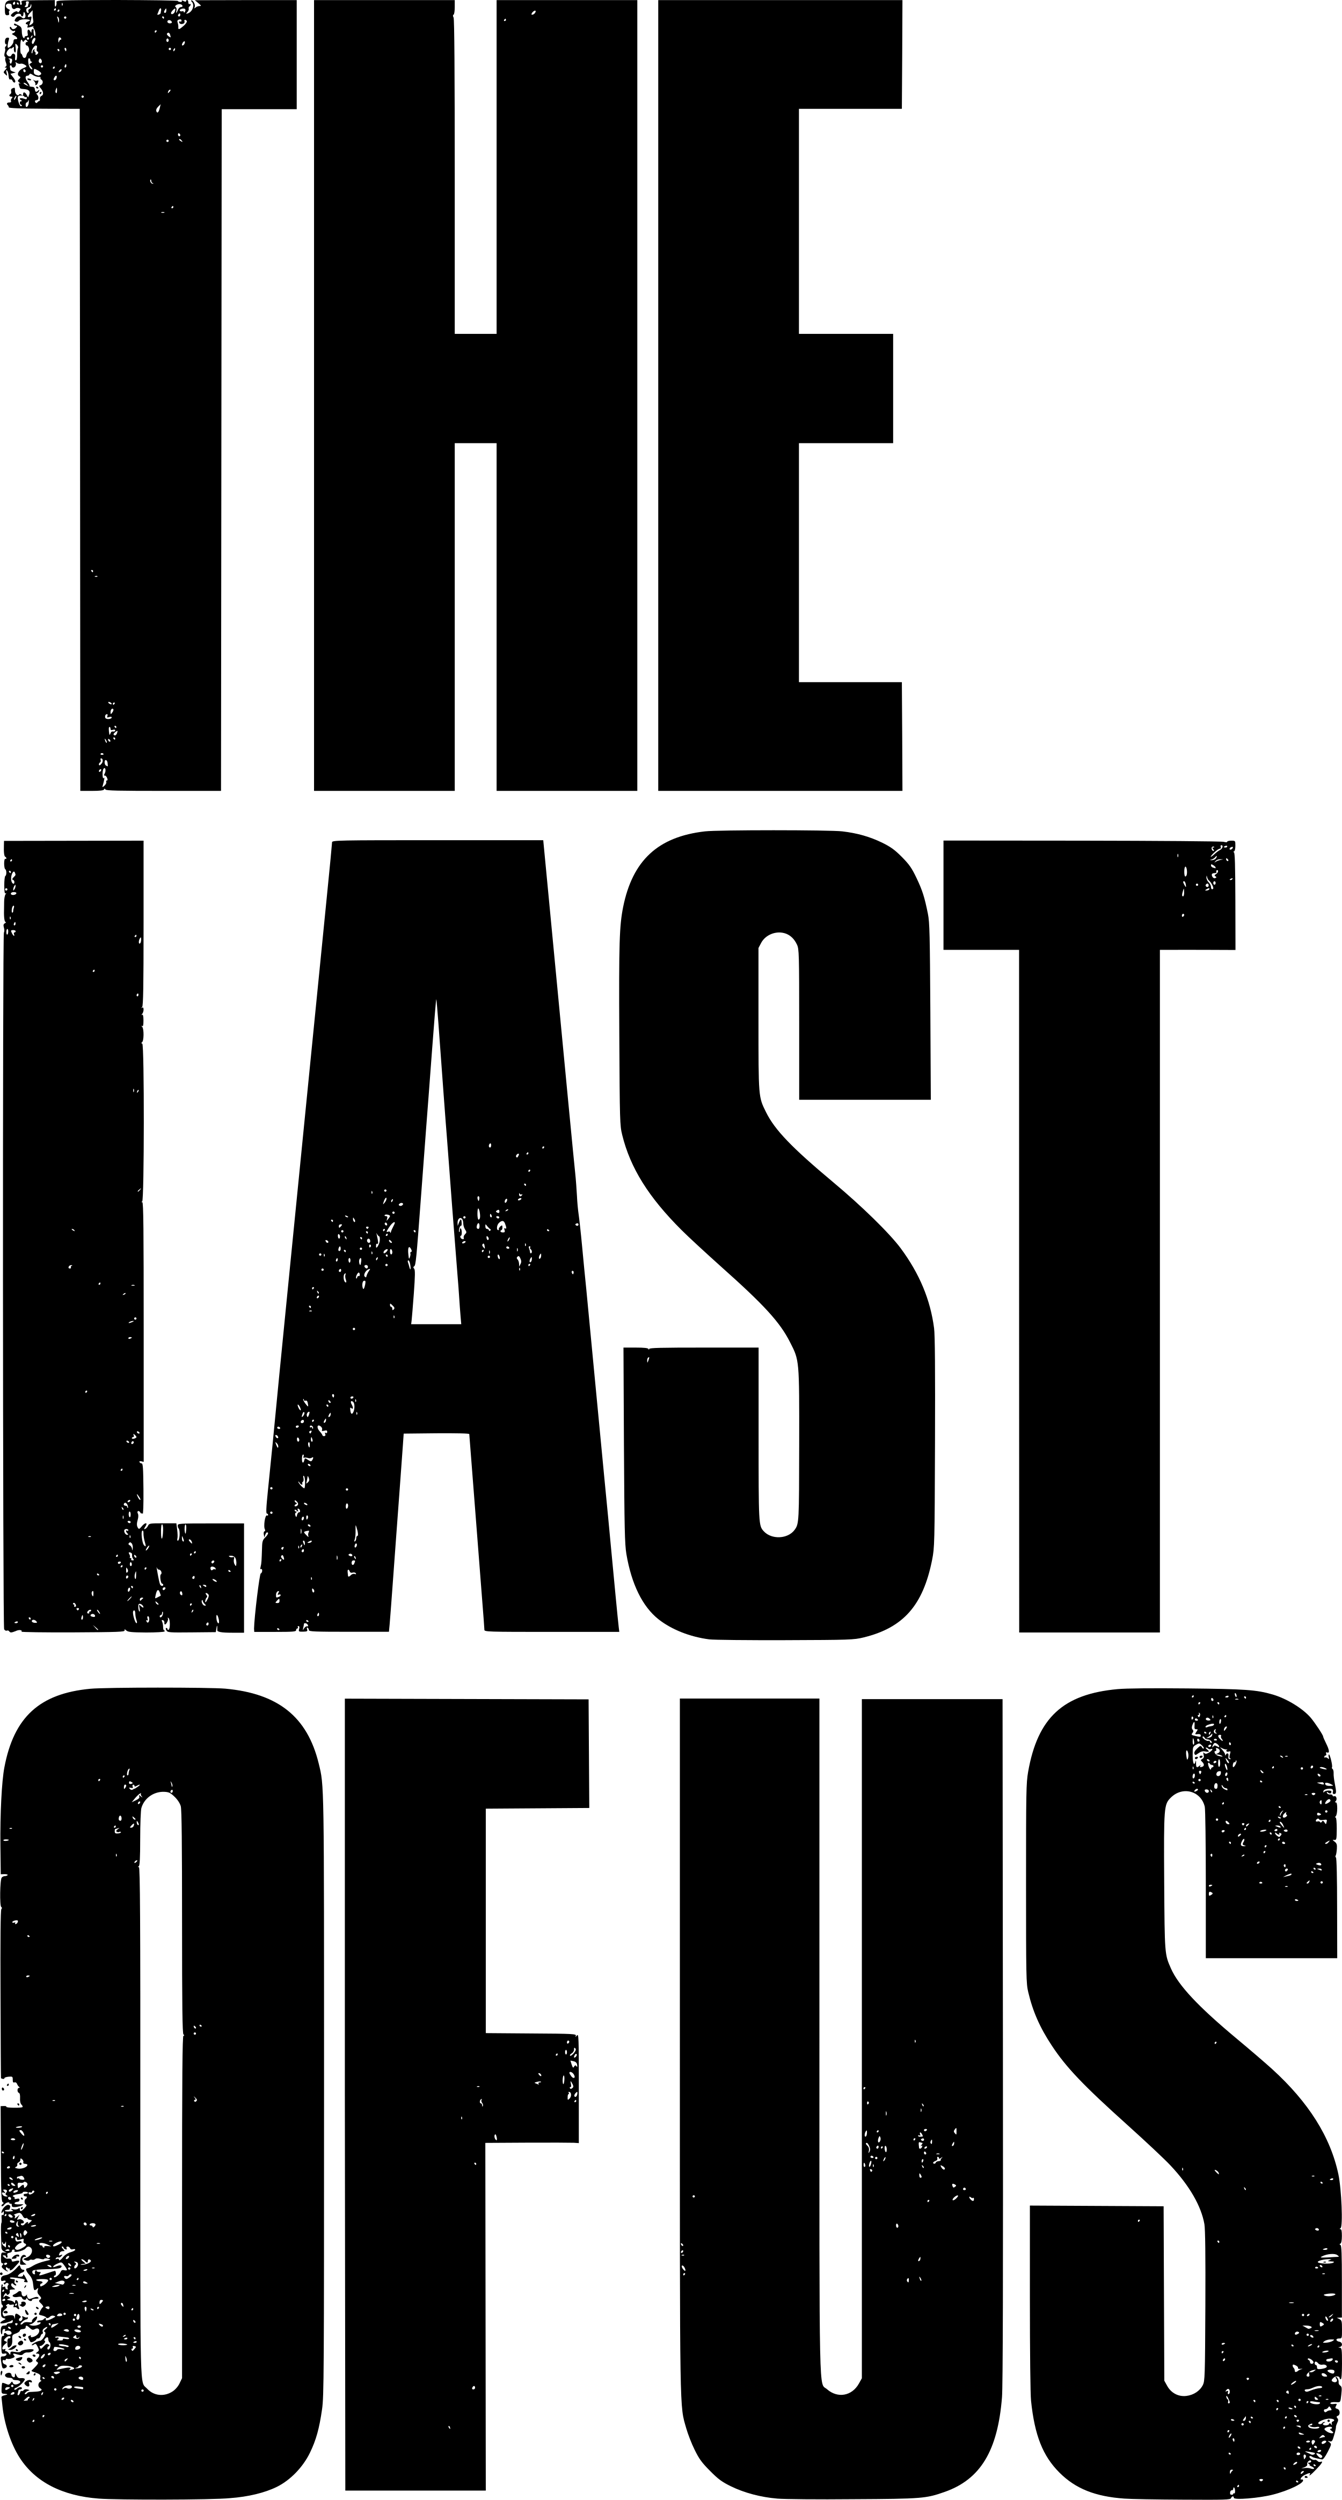
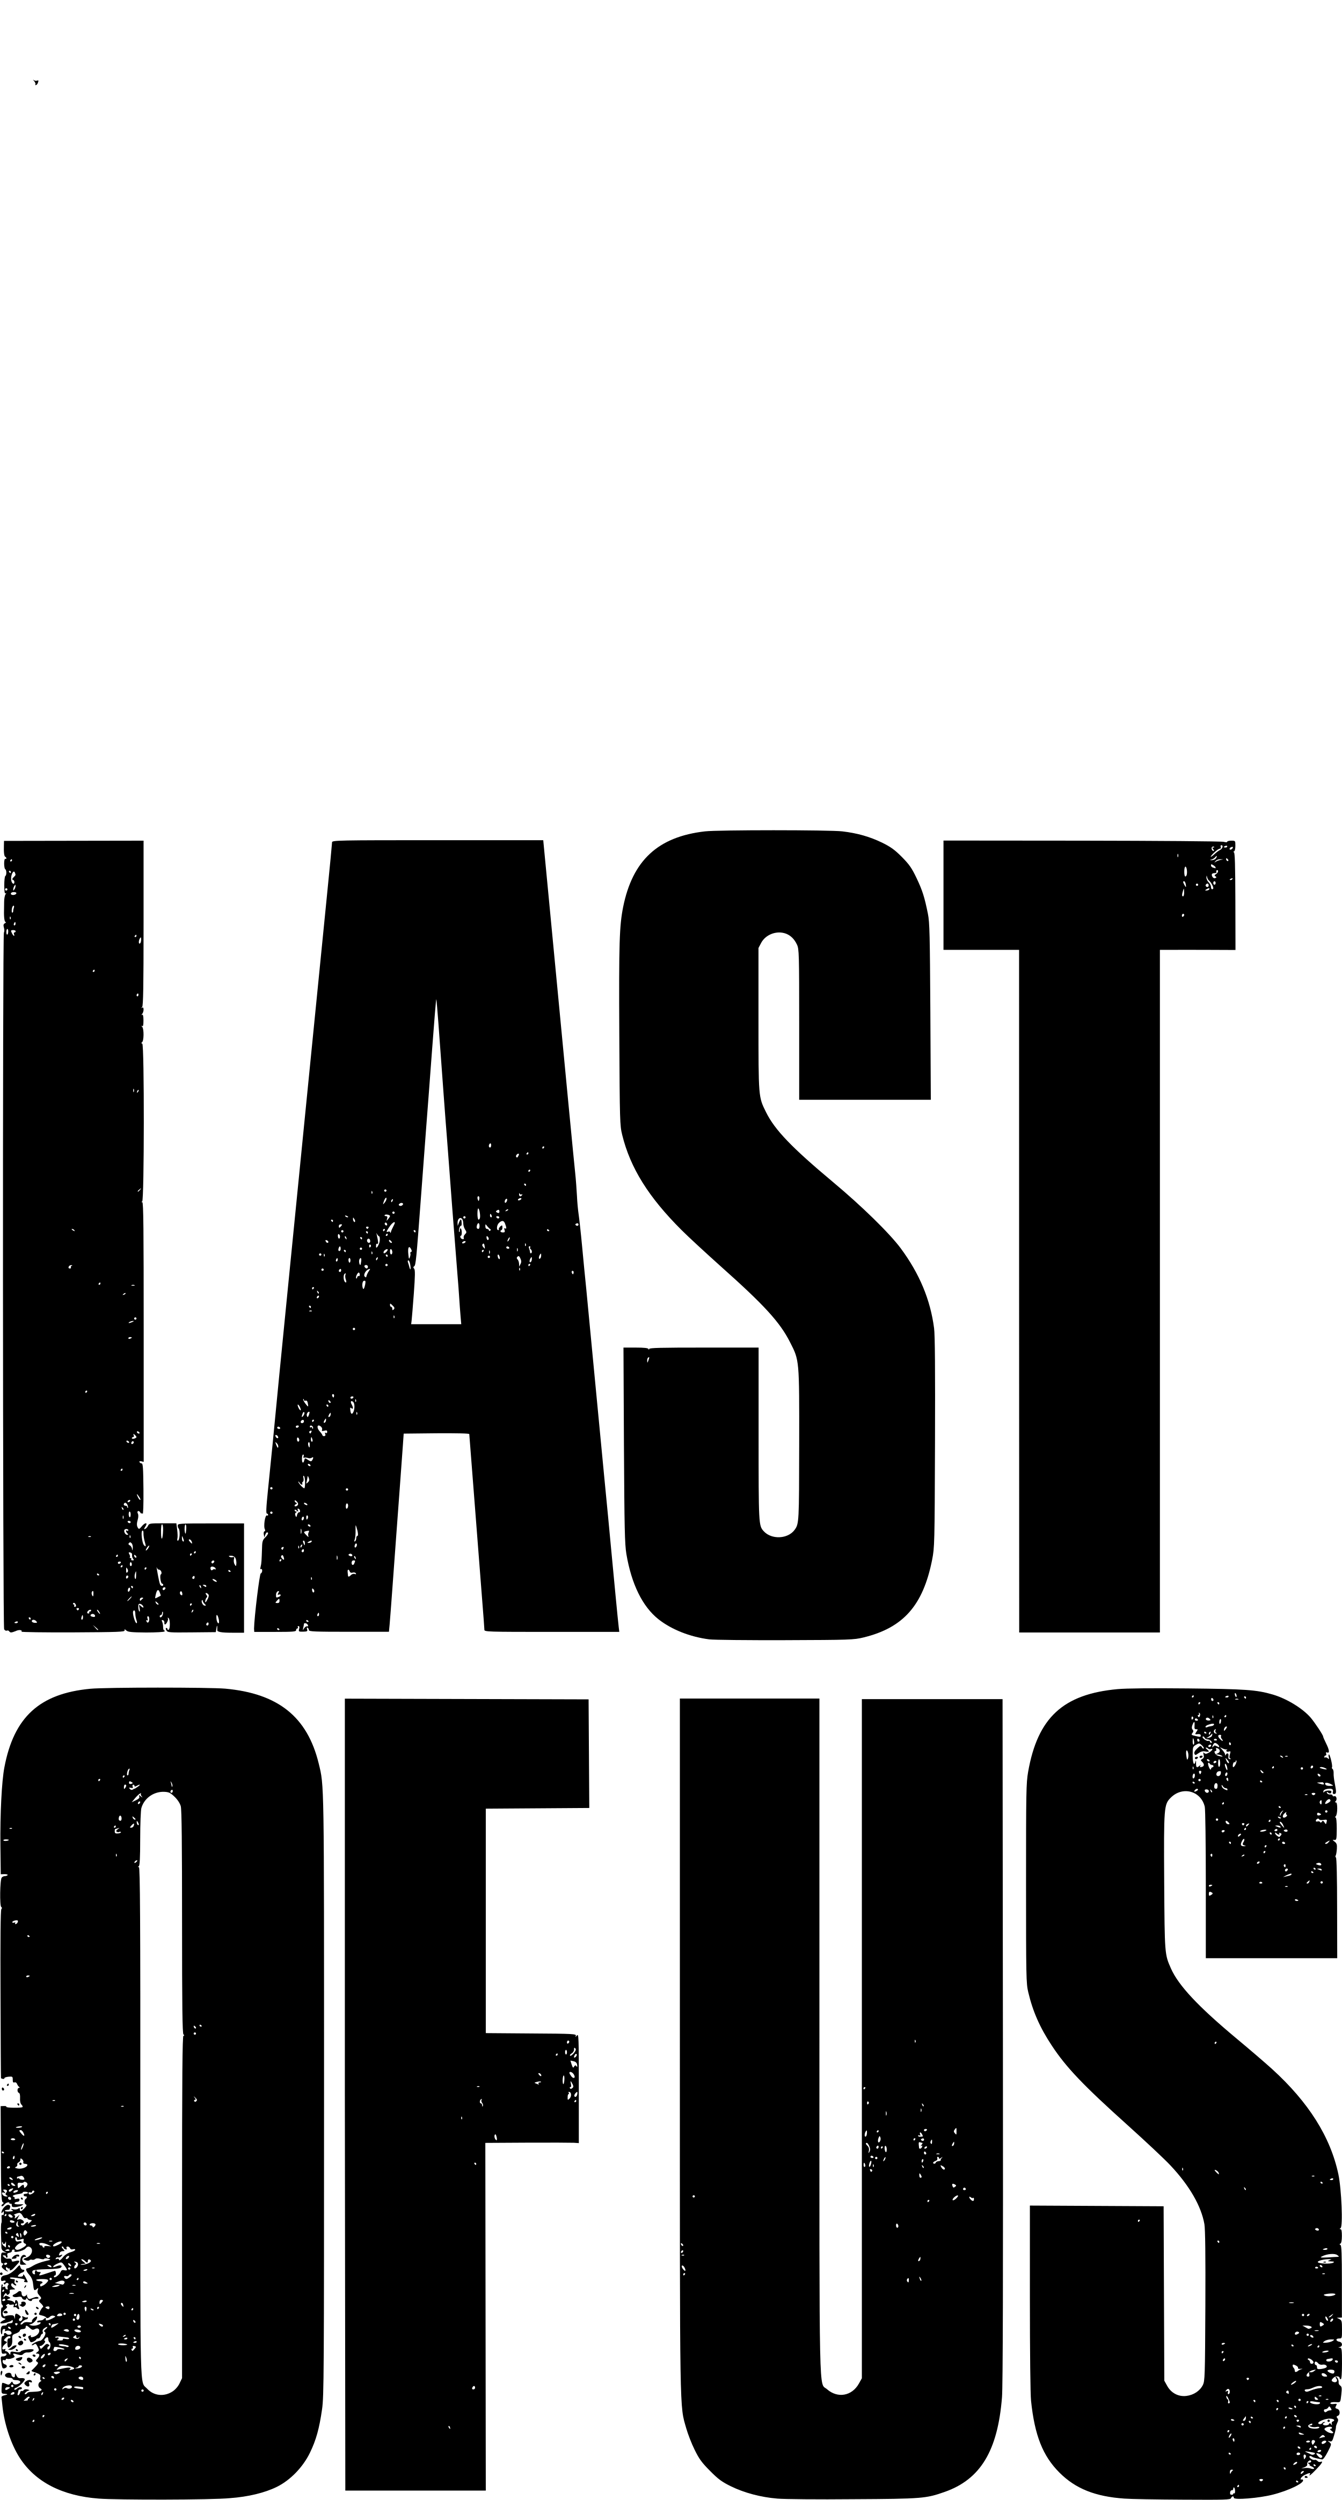
<svg xmlns="http://www.w3.org/2000/svg" xml:space="preserve" viewBox="0.34 -0.1 1154.06 2149.58">
-   <path d="M34.4 80c0 .5.2 1 .4 1s.7-.5 1.1-1c.3-.6.1-1-.4-1-.6 0-1.1.5-1.1 1zM24.9 67.4c-.8-.1-1.2.2-.9.7.3.5 1.3.9 2.2.9 1.8 0 .8-1.3-1.3-1.6zM32.4 74.5c-.5-.3-1-.1-1 .4 0 .6.5 1.1 1 1.1.6 0 1-.2 1-.4 0-.3-.5-.8-1-1.1z" />
-   <path d="m167.9.1 3 2.5c2.6 2.2 2.8 2.5 1 2.5-1.1 0-2.7.6-3.4 1.3-1.1 1-1.2.9-.7-.5.7-1.9-1.2-5.7-2.8-5.7-.5 0-.4.5.2 1.2 2.8 2.6.8 8.6-3.3 10-1.8.6-1.8.5-.4-1.1.9-1 1.4-2.3 1.1-3-.2-.6.1-1.5.6-1.8.6-.4 1.1-1.1 1.1-1.7 0-.5-.5-.7-1-.4s-1-.3-1-1.4-.5-2.1-1-2.1-1 .5-1 1c0 .7-.7.6-2.1-.1-1.3-.7-1.9-.7-1.5-.1s-.2 1-1.4.9c-1.1-.1-2-.5-2-.9s-23.6-.7-52.4-.8c-50.3.1-52.4.2-52 1.9.2 1 0 2.5-.5 3.3-.6 1-.9.5-.9-1.8V0L32.8.1c-13.9.1-14.5.2-13.9 2 .4 1.1.2 1.9-.4 1.9s-1-.3-.9-.8C17.9.5 17.1 0 12.3 0 5.8 0 4.4 1.4 4.5 7.9c.1 4.4.4 5.1 2.1 5.1 1.5 0 1.9-.5 1.5-2-.3-1.1 0-2 .6-2.1.6 0 .1-.6-1.1-1.2C4.5 6.3 4.7 3 7.9 3c1.8 0 2.5.5 2.5 1.9 0 2.4 1.7 3.6 3.3 2.3.7-.5 2-.7 3-.3 1.6.6 1.6.8.3 2.6-.8 1.1-1.5 1.4-1.5.8 0-1.4-2.8-.6-4.9 1.5-1.2 1.2-1.2 1.5 0 2.3 1 .6 1.8.3 2.7-1 1.3-1.9 5.2-1.9 5.2 0 0 .5.5.9 1 .9s1-1 1-2.2c0-2.5 1.2-1.7 1.7 1.1.4 2.4-1.4 3.7-3 2.1-1.7-1.7-4.1-1.3-5.5.9-1.1 1.7-1 2.1.4 2.6.9.3 2 0 2.4-.7s2.6-1.3 4.9-1.3c4.7 0 6.2.8 3.2 1.8-2.2.7-2.9 2.5-1 2.5.6 0 .8.7.5 1.6-.6 1.6-.5 1.6 4.4.2.8-.2 1.1-.3.7 0-.4.2-.4 1 .1 1.6 1.3 1.6 2.1 6.7 1 6.7-.8 0-1.3-3.1-1-5.2.1-.4-.3-.8-.9-.8-.5 0-1 .8-1 1.8 0 1.7-.1 1.7-1.1 0-1.4-2.4-2.7-1.3-2.2 1.7.4 1.9.1 2.5-1.1 2.5-.9 0-1.6.5-1.6 1.2 0 .9-.3.9-1.1.1-.6-.6-1.2-2.9-1.2-5.1-.1-4-.3-4.2-5.9-6.9-.4-.2-.8.1-.8.7S13.1 22 14 22c1.3 0 1.4.3.4 1.5-1.5 1.8-3.7 2-4.3.2-.2-.7-.8-.9-1.2-.5-1 1 2.2 4.1 3.5 3.3.6-.3 1-.2 1 .3s-.8 1.2-1.7 1.6c-1.5.6-1.4.8.7 1.9 2.9 1.5 3.8 3.5 1.3 3.3-1.2-.1-1.8.5-1.8 2.1 0 1.9-2.9 5.2-4.6 5.3-.7 0-.4-3.8.6-6.8.5-1.6.2-2-1.2-1.9-1.3.1-1.9 1-2.1 2.9-.1 1.6.3 2.8.9 2.8.8 0 .8.5-.1 1.5-.7.8-1 1.8-.7 2.1s.2 1.9-.3 3.5c-.5 1.7-.4 3.2.1 3.5s.7 1 .4 1.4-.1 2.1.5 3.6c.8 2.1.7 3-.2 3.6-1 .6-1 .8.1.8s1 .5-.4 2c-1.8 2-1.8 2.1 0 3.8 1.7 1.6 1.8 1.6 1.1-1.3-.5-2.1-.4-2.7.4-2 .6.6 1.2 2.6 1.3 4.6.2 2.4.7 3.4 1.5 3.1.7-.3 1.5.2 1.9 1.1.7 1.8 2.4 2.2 2.4.5 0-.6-.9-2.3-2.1-3.7l-2.1-2.7 2.3-.6 2.3-.6-2.3-.7c-1.2-.4-2.3-1.1-2.3-1.4 0-.4-.2-1.5-.4-2.4S9 56 9.5 56s.9.5.9 1c0 .6.6 1 1.4 1 1.7 0 2.9-2.7 1.9-4.3-.4-.6.1-.5 1 .2s2.4 1.1 3.3.8 2.5.1 3.7.9c2.1 1.4 2 1.5-1.5 3-3.9 1.6-5.8 5.5-3.3 6.9 1.3.7 1.3 1-.1 2.4s-1.4 1.7.2 3c1 .8 1.2 1.1.4.8-1-.5-1.2-.1-.6 1.7.9 3 .6 2.8 4.3 3.1 4.1.3 5.4 1.8 4.3 4.9l-.9 2.3-1.2-2.2c-1.4-2.6-3.1-2.9-3.1-.6 0 1.3-.3 1.4-1.4.5-1-.8-1.6-.9-2.1-.1-1.1 1.7-3.5-.8-3.5-3.6 0-2.6-.1-2.7-2.3-1.8-.8.3-1.3 1.3-1 2.4.3 1 0 2.1-.6 2.5-1.5.7-1.1 2.2.7 2.2 1.3 0 1.4.3.4 1.5-.7.8-.9 1.9-.6 2.5.4.6-.2 1-1.4 1-2.1 0-2.7 1.1-1.3 2.4.4.4.8 1.2.8 1.8 0 .7 9.4 1.1 30.5 1.2l30.5.1.3 293.2.2 293.3h9.9c7 0 10.1-.4 10.5-1.2.5-1 .7-1 1.2 0s11.4 1.2 50 1.2h49.4l.3-293.1.3-293.1h64.5V0h-43.8zM12.4 4c-.5 0-1-.4-1-.9s.5-1.2 1-1.6c.6-.3 1 .1 1 .9s-.5 1.6-1 1.6zM16 4c-.2 0-.7-.4-1.1-1-.3-.6-.1-1 .4-1s1.1.4 1.1 1-.2 1-.4 1zm6.1.9c.6-.6.9-1.7.6-2.5-.3-.9.1-1.4 1.2-1.4s1.5.5 1.1 1.6c-.3.9-.6 2-.6 2.5s-.8.9-1.7.9c-1.3 0-1.4-.3-.6-1.1zm1.5 2c.7-.4 1.6-.8 2-.8s.9-.8 1.1-1.8c.4-1.4.5-1.3.6.4.1 1.2-.6 2.4-1.5 2.8s-1.4 1.3-1 2.1c.3.8.2 1.5-.3 1.5-1.5-.1-2.2-3.4-.9-4.2zm3.7 14c-2 1.2-2.1 1.2-1.4-.5.4-1 1-2.9 1.3-4.3.4-1.9.2-2.3-1.1-1.8-2.5 1-2.5-.6 0-3.2l2.3-2.4v3.4c0 1.9.3 4.3.5 5.4.4 1.4-.1 2.4-1.6 3.4zM10.4 53.4c-.4 1.4-.9 1.6-1.4.8-.4-.7-.5-1.6-.2-2.1s0-1.1-.7-1.4c-.8-.3-.6-.5.4-.6.9 0 1.9.3 2.1.7.3.4.2 1.6-.2 2.6zm5.4-12.2c-.4.6-.7 3.1-.7 5.5s-.3 4.6-.8 4.9c-1 .6-1.2-.1-.9-3.3.2-2.5-2.4-3.2-3.3-.8-.7 1.7-3.2 1-4.1-1.1-.3-.8.3-2.4 1.4-3.6s2-1.8 2-1.3.7.2 1.6-.5 1.5-.9 1.4-.4c-.4 2.1.1 4.4 1 4.4.5 0 .7-1.9.4-4.1-.5-3.8-.4-4 1.1-2.5.9.9 1.3 2.1.9 2.8zM13.4 85c-.5.8-1 1-1 .5s.4-1.7 1-2.5c.5-.8 1-1 1-.5s-.5 1.7-1 2.5zm5 1c1 .6 1.1.9.2.9-1.6 0-1.6 2.7 0 3.2.9.3.9.6 0 1.1-1.3.8-3.8-6.7-2.7-8.4.7-1.2 5.5-.9 5.5.3 0 .5.5.6 1 .2.6-.3 1 .1 1 .9 0 1.2-.5 1.3-2.6.5-3-.9-4.7-.1-2.4 1.3zm6.7 1.9c-.2 3.7-2.7 5.7-2.7 2.2 0-1.1.4-2.1.9-2.1s1.2-.8 1.4-1.8c.3-.9.5-.1.4 1.7zm8.7-36.5c.5-1.2 1-1.5 1.7-.7 1.6 1.6.7 4.4-1 3.3-.8-.4-1.1-1.5-.7-2.6zm1.3 12.8c-.7.4-1.4.7-1.7.7-3.2-.7-4-1.3-4-3.4 0-2.8.2-2.9 3.3-1.2 3 1.7 3.8 3 2.4 3.9zM32 41.4c-.4 1.5-.1 2.6.6 2.8.6.2.8.9.4 1.6S31.8 47 31.3 47s-.7-.4-.4-.9.1-1.2-.5-1.6-.7-1.1-.4-1.7c.4-.6.2-.8-.5-.4-.6.4-1.2 1.4-1.2 2.3s-.3 1.3-.6 1c-1.1-1.1 1.8-6.7 3.4-6.7 1.1 0 1.3.7.9 2.4zm-1.6-8.9c.6.4.5 1.4-.2 2.8-1.5 2.9-1.6 3-2.3 1.8-.8-1.4 1.3-5.3 2.5-4.6zm-3.4-.8c.4-1 .9-1.5 1.2-1.2s0 1.1-.7 1.8c-1 1-1.1.8-.5-.6zm-.6 19.8c0 .8.6 1.5 1.2 1.5s.4.5-.6 1.1c-1.7 1-1.7 1.2-.1 3 1 1.1 1.5 2.1 1.2 2.4s-1.1-.2-1.8-1c-1.6-1.9-2.4-8.5-1-8.5.6 0 1.1.7 1.1 1.5zm-2-19.5c.6 0 1 .4 1 1s-.4 1-1 1c-.5 0-1-.4-1-1s.4-1 1-1zm-4.7 16.1c-.3-1.1-.9-2.1-1.3-2.1s-.7-2.7-.6-6c.1-5.7.8-7.5 1.9-4.8.4.9.8.9 1.5-.2.8-1.2 1.3-1.2 2.3-.2.9.9 1 1.2 0 1.2-.7 0-1.2.7-1.2 1.5s.5 1.5 1 1.5c1.7 0 2.9 4.4 1.4 5.5-.7.6-1.4 1.9-1.6 2.9-.3 2.8-2.7 3.2-3.4.7zm1.7 11.4c.6.3 1 1 1 1.6s-.5.9-1 .9-1-.7-1-1.6c0-.8.4-1.2 1-.9zm14.5 22.9c-.8.3-1.4 1.5-1.2 2.5.1 1.1-.2 2-.6 1.9-.5 0-1.2.5-1.6 1.1s-1 .8-1.4.4c-1.2-1.2-.8-2.3.8-2.3 1.8 0 2-3.1.3-4.8-.8-.8-.8-1.2-.1-1.2.6 0 1.4-.8 1.8-1.8.5-1.4.4-1.5-.6-.5-1.8 1.8-2.7 1.5-3-1-.2-1.7-1-2.2-2.9-2.2-.5 0-1.2-.2-2-.4-.1 0-.2 0-.4-.1-2.7-.9-5.6-2.8-3.9-2.9.6 0 1.7.6 2.4 1.4s1.2 1.3 1.6 1.5c.1 0 .3.1.4.1.6 0 .3-1.3-1.2-3.3-2.5-3.3-2.6-5.8-.3-5.8.7 0 1.5-.5 1.7-1.2.3-.8 1.1-.7 2.8.5 1.3.9 3.5 1.7 4.9 1.7 1.3 0 2.2.3 1.8.7s0 1.2.9 1.8c1.8 1.3 1 4.3-1.2 4.8-1.2.3-1.1.7.6 2.7 2.3 2.7 2.5 5.6.4 6.4zm.5-24.4c-.5 0-1-.5-1-1s.5-1 1-1c.6 0 1 .5 1 1s-.5 1-1 1zm16.5-25c.3.6.2 1-.4 1-.5 0-1.2.8-1.4 1.8-.3 1.1-.5.7-.6-1-.1-2.8 1.2-3.7 2.4-1.8zm-3-24c.3-.6.8-1 1.1-1 .2 0 .4.4.4 1s-.5 1-1.1 1-.7-.4-.4-1zm-3-1c.3-.6.8-1 1.1-1s.4.4.4 1-.5 1-1.1 1-.7-.4-.4-1zm-1 50c.3-.5.8-1 1.1-1 .2 0 .4.5.4 1s-.5 1-1.1 1c-.5 0-.7-.4-.4-1zm1.5 8c1.2-1.9 2.3-.9 1.5 1.3-.3.9-1 1.6-1.5 1.6-1.3.1-1.2-1 0-2.9zm.7 13.3c-.2-.4-.1-1.7.4-2.8.7-1.7.8-1.7.9.8 0 2.7-.5 3.4-1.3 2zm2.2-64.7c.7.6 1 2.2.8 3.5s-.5 1.6-.6.7-.4-2.5-.8-3.5c-.5-1.4-.3-1.5.6-.7zM49.9 43c-.3-.6-.1-1 .4-1s1.1.4 1.1 1-.2 1-.4 1c-.3 0-.8-.4-1.1-1zm3 17.9c-.4.6-1.1 1.1-1.7 1.1-.7 0-.6-.6.2-1.5 1.4-1.7 2.6-1.3 1.5.4zM54 4.7c-.3.3-.6-.3-.5-1.3 0-1.2.3-1.4.6-.6.3.7.2 1.6-.1 1.9zM56.4 58c-.5 0-.7-.7-.4-1.5s.8-1.5 1-1.5.4.7.4 1.5-.4 1.5-1 1.5zm.6-14c-.2 0-.7-.7-1-1.5s-.1-1.5.4-1.5 1 .7 1 1.5-.2 1.5-.4 1.5zm-.6-28c-.5 0-1-.4-1-1s.5-1 1-1c.6 0 1 .4 1 1s-.5 1-1 1zm103.1-8.3c.5.5.4 1.5-.1 2.3-.6.9-.9 1-1 .3 0-.7-.6-1-1.4-.7s-1.7.1-2-.5c-.8-1.2 3.3-2.6 4.5-1.4zm-4.1 4.8c0 .9-.5 1.6-1 1.6s-1-.4-1-.9.5-1.2 1-1.6 1 0 1 .9zm-7.3 6.3c.2.7-.4 1.2-1.7 1.2-1.2 0-2.1-.6-2.1-1.6.1-1.8 3.2-1.5 3.8.4zm-4.2 10.1c1-1.5 2.2-1.1 2.8 1.1.3 1.1.5 2 .4 2-1.5-.3-3.6-2.3-3.2-3.1zm.5 4.1c.5 0 1 .7 1 1.5s-.5 1.5-1 1.5c-.6 0-1-.7-1-1.5s.4-1.5 1-1.5zm-4.1-19c.6 0 1.1.4 1.1 1s-.2 1-.4 1-.7-.4-1.1-1-.1-1 .4-1zm-4.5-2.2c.3-.7.9-2 1.2-3s1-1.8 1.4-1.8.6.8.5 1.8c-.2 1-.4 2-.4 2.4s-.8.9-1.7 1.3c-1 .3-1.4.1-1-.7zM100.4 625c0 .5-.2 1-.4 1s-.7-.5-1.1-1c-.3-.5-.1-1 .4-1s1.1.5 1.1 1zm-1.9-21c.6 0 .8.5.4 1-.3.5-.8 1-1.1 1-.2 0-.4-.5-.4-1s.5-1 1.1-1zm-.7 5.8c.3.5-.1 1.7-.9 2.8-1.4 1.8-1.4 1.8-1.5-.3 0-2.3 1.5-3.9 2.4-2.5zm-4.3-6.2c.3-.3 1.1-.1 1.9.4s1.2 1.1.9 1.4-1.1.1-1.9-.4-1.2-1.1-.9-1.4zM92.4 614c.5 0 .6.7.3 1.6-.5 1.3-.2 1.5 1.5.9 1.2-.4 2.2-.3 2.2.3 0 1.6-4.8 2-5.5.4-.6-1.6.2-3.2 1.5-3.2zm-.9 22.3c.6 1 .9 2 .6 2.3s-.7-.3-1.1-1.2c-.9-2.4-.7-3.1.5-1.1zM86.9 648c.6-.9 2.5-.5 2.5.6 0 .2-.7.4-1.6.4-.8 0-1.2-.4-.9-1zM71.4 84c-.5 0-1-.5-1-1s.5-1 1-1c.6 0 1 .5 1 1s-.5 1-1 1zM80 492c-.2 0-.7-.5-1.1-1-.3-.5-.1-1 .4-1 .6 0 1.1.5 1.1 1s-.2 1-.4 1zm2.8 3.9c-1.2 0-1.4-.3-.6-.6.7-.3 1.6-.3 1.9.1.4.3-.2.6-1.3.5zm3.6 167.6c-.6.3-1 .2-1-.4 0-.5.4-1.3 1-1.6.5-.3 1-.2 1 .4 0 .5-.5 1.3-1 1.6zm1.5-7.2c-.7.9-1.5 1.7-1.9 1.7-1 0-.7-1.8.4-2.5.6-.4.8-1.3.5-2.1s-.1-1.4.3-1.4c1.6 0 2 2.5.7 4.3zm4.4 14.7c-.6 0-.8.6-.6 1.4.3.7-.4 2.1-1.5 3.1-1.9 1.6-2 1.6-1.5-.1 1.3-4.4 1.8-7.8.9-6.5-1.2 1.8-1.5-5.8-.3-7.8 1.5-2.3 2.5 1.3 1.1 3.9-.8 1.6-.8 2 0 1.8.6-.1 1.5.7 2 2 .6 1.4.6 2.2-.1 2.2zm.7-12.1c-.1 0-.7-.3-1.4-.6s-1.3-1.6-1.3-2.9c0-3.2 2.5-2.2 2.6 1.1.2 1.4.2 2.5.1 2.4zm2.2-21.4c-.7.7-1.9-.5-1.9-1.8 0-.6.5-.6 1.2.1.7.6 1 1.4.7 1.7zm1.5-8.6c-.4 0-1 .7-1.4 1.8s-.8 1.4-.9.8c-.7-4-.7-6.5.1-6.5.5 0 .9.7.9 1.6 0 1.1.6 1.4 2 .9 1.1-.4 2-.2 2 .4 0 1-.7 1.2-2.7 1zM99 636c-.2 0-.7-.5-1.1-1-.3-.6-.1-1 .4-1s1.1.5 1.1 1c0 .6-.2 1-.4 1zm-.4-3.9c-1-.6-.8-1.2.8-2.6 1.1-1 2-1.4 2-.9-.3 2.5-1.6 4.3-2.8 3.5zm33-474.2c-1.4.1-2.8-2.7-1.8-3.6.3-.3.6.1.6 1s.6 1.8 1.2 2.1c1 .3 1 .5 0 .5zM133.8 28c-.2 0-.4-.4-.4-1s.5-1 1.1-1 .8.4.4 1-.8 1-1.1 1zm4 64.5c-.9 4-2.2 5.3-3 3.1-.4-1.1.1-2.5 1.5-3.9l2.2-2.2zm2.6 90.4c-1.4 0-1.9-.2-1.3-.5.7-.3 1.8-.3 2.5 0 .7.2.2.5-1.2.5zm2-171.9c-1.3 0-1.3-1.1 0-3 .8-1.2 1-1.1 1 .8 0 1.2-.5 2.2-1 2.2zm2 111c-.5 0-1-.4-1-1s.5-1 1-1 1 .4 1 1-.5 1-1 1zm2-43.5c-.7.8-1.4 1.5-1.6 1.5s-.1-.7.2-1.5 1-1.5 1.6-1.5.5.6-.2 1.5zm0-35.5c-.5 0-1-.4-1-1s.5-1 1-1 1 .4 1 1-.5 1-1 1zm1.9 136c-.6 0-.8-.5-.4-1 .3-.6.8-1 1.1-1 .2 0 .4.4.4 1s-.5 1-1.1 1zm2.5-136.5c-.7 1.7-1.4 2-1.4.6 0-.5.4-1.2 1-1.6.5-.3.7.1.4 1zm-.1-32.7c-.6 2.1-3.3 3.2-3.3 1.3 0-1.1 3.1-4.3 3.6-3.8.2.1.1 1.3-.3 2.5zm1.4-.9c.3-1.2 0-2.4-.7-2.9-1.7-1.1 2.2-3.2 4.4-2.4 2 .8 2 2.4 0 2.4-.8 0-2 1.1-2.5 2.5-1.1 3-1.9 3.3-1.2.4zm1.3 106.6c0-.9.5-1.3 1-.9s1 1 1 1.6c0 .5-.5.9-1 .9s-1-.8-1-1.6zm2 5.5c-.8-.5-1.2-1.2-.9-1.5s1.1.1 1.8.9c1.5 1.8 1.2 2-.9.6zm3.6-83.5c-.3.8-1.1 1.5-1.7 1.5-.7 0-.7-.6 0-2.1 1.4-2.3 2.7-1.9 1.7.6zm-.7-15.4c-3.9 3.4-4.8 3.6-4.6 1.2.1-1-.2-2.7-.6-3.9-.5-1.6-.2-2.3 1.3-2.7 1.4-.4 2 0 2 .9 0 .8-.4 1.2-1 .8-.5-.3-1-.2-1 .4 0 1.5 1.6 2.2 3.5 1.5.9-.3 1.4-1.2 1.1-2-.6-1.6 1-1.9 2-.3.3.7-.9 2.5-2.7 4.1zM427.4 0v287h-36V151.9c0-88.4-.3-135.7-1-136.9-.7-1.3-.7-2.1 0-2.5.6-.3 1-3.3 1-6.6V0h-121v680h121V381h36v299h121V0h-60.5zm6.9 18c-.6 0-.8-.4-.4-1s.8-1 1.1-1c.2 0 .4.4.4 1s-.5 1-1.1 1zm26.5-7.6c-.6 1.6-3.4 3-3.4 1.7 0-.4.5-1.3 1.2-2 1.6-1.5 2.9-1.4 2.2.3zM776.2 633.3l-.3-46.8h-88.5V381h81v-94h-81V93.5h88.5l.3-46.7.2-46.8h-210v680h210z" />
  <path d="M32.8 71.4c.9-2.3.8-2.7-.8-2.1-.8.3-2 0-2.7-.6s-.6-.2.4.9c.9 1.1 1.4 2.4 1.1 2.8-.4.4-.2.7.4.7.5-.1 1.3-.8 1.6-1.7zM610.2 1409.6c-16.4-2.1-32.3-8.4-43.5-17.2-13.8-10.9-23.3-30.2-27.7-56.2-1.4-8.6-1.7-21.6-2.1-93.8l-.4-83.7H547c7.5 0 10.6.4 11 1.2.4 1 .5 1 .6 0s10.2-1.2 47.1-1.2h47v74.4c0 77.7 0 78.7 4.4 83.5 6.7 7.4 20.8 6.8 26.6-1.2 3.8-5.2 3.8-6.7 3.9-73.2.1-73.5.2-72.3-7.8-88-8.7-17.3-22.2-32-59.7-65.4-12.6-11.3-27.7-25.2-33.5-31-28.5-28.4-44.2-53.5-51.2-82-2-8.2-2.1-11.4-2.5-86.5-.4-78.9.1-93.2 3.3-109.4 8.1-40.2 30-60.5 70.4-65.1 11.1-1.3 107-1.3 118.1 0 12.8 1.5 23.4 4.5 34 9.6 7.7 3.8 10.9 6.1 17.2 12.4 6.4 6.5 8.5 9.5 12.6 18.1 5.1 10.7 6.9 16.4 9.8 30.8 1.5 7.4 1.7 18.4 2.1 84.2l.4 75.7H687.6v-64.7c0-60.8-.1-65-1.9-68.7-2.1-4.6-5.4-7.9-9.4-9.4-7.9-3-17.5.6-21.4 7.9l-2.3 4.4v61.1c0 67.6-.1 66.8 6.5 80.1 7.5 15.2 22.1 30.4 57.5 60 24.8 20.7 48.7 44.1 58.3 57 16.2 21.9 25.5 44.2 28.7 68.7.8 5.7 1 36.7.8 98.3-.3 87.7-.4 90.3-2.5 101-7.8 39.2-24.8 58.4-59.1 66.7-8.3 2-11.5 2.1-67.2 2.3-32.1.1-61.5-.2-65.4-.7zm-51.5-242.2c0-.4-.4-.5-.9-.2s-1 1.6-.9 2.8c.1 2.1.1 2.1.9.2.4-1.1.8-2.4.9-2.8zM8.2 1402.6c-.4-.6-1.3-.8-2-.5s-1.8-.2-2.3-1.2c-1.2-2.2-1.4-597.2-.2-599.1.5-.8.5-2.7 0-4.2-.6-2.2-.4-3.1.9-3.8.9-.5 1.2-1 .6-1-1 0-1.6-4.1-1.4-10.3 0-1.2.1-4.5.1-7.2s.6-5.6 1.2-6.4c.8-1 .8-1.3.1-.8-.8.5-1.2-1.4-1.2-6.8 0-4.1.4-7.8.9-8.1 1.2-.7 1.2-5.2-.1-5.9-.5-.3-.9-2.6-.9-5s.5-4.2 1-3.9.9.1.9-.4-.4-1.1-.9-1.3c-1-.4-1.4-3.9-1.2-10l.1-3.7 60-.1 60-.1v70.8c0 55.3-.3 71.1-1.2 72.2-1 1.1-1 1.2 0 .6.8-.5 1.2.1 1.2 1.7 0 1.3-.6 3-1.2 3.7-.8.8-.8 1.1-.1.7.8-.4 1.2 1 1.2 4.9 0 4.1-.3 5.3-1.1 4.8-.9-.5-.9-.3.1.8 1.5 1.9 1.4 12-.2 13.1-.8.6-.7 1 .2 1.3 1.8.7 1.7 135-.1 135.7-.9.4-.9.5.1.6s1.2 22.8 1.2 111.7V1257l-2-.5c-1.3-.3-1.9-.1-1.6.6.2.6 1 1.2 1.8 1.2 1.2 0 1.4 3.8 1.6 22.4.1 13.3-.2 21.8-.7 21s-.9-.9-.9-.4-.5.2-1.1-.8-1.5-1.5-2-1.2c-.6.4-.6 1.2-.1 2.2.5.9.5 2.9 0 4.7-1.1 3.9-1.1 5.7.1 7.6.8 1.2 1.3 1 3.1-1.2 2.9-3.7 5.7-3.8 3.3-.1-1.4 2.1-1.4 2.6-.3 2.2.8-.3 1.9-1.5 2.5-2.7.9-2.1 1.6-2.2 12.7-2.2H152l.7 5.5c.4 3 .5 6.4.2 7.5s-.1 2 .3 2c1.7 0 2.3-9 .7-10.6-.4-.4-.7-1.5-.7-2.5 0-1.7 1.5-1.8 28.5-1.8h28.5v94H200c-9.4 0-13.1-.7-12.8-2.3v-2.9c-.1-1.4-.4-.9-.7 1.2l-.6 3.5-20.7.2c-19.7.2-20.8.1-21.8-1.8-.7-1.3-.7-2 0-2 .6 0 1 .5 1 1.1s.4.8 1 .4c1.4-.9 1.3-9.2-.2-10.1-.7-.4-.9-.3-.5.4.7 1.1-1.3 5.2-2.5 5.2-.4 0-.6-.7-.5-1.6s-.5-1.9-1.3-2.1c-1.1-.4-1.2 0-.6 1.4.5 1 .8 3.1.8 4.6s.4 2.8.9 2.8.7.4.3.9c-.3.5-7.2.9-15.8.9-12.5-.1-15.6-.4-17-1.7-1.5-1.3-1.8-1.4-1.5-.1s-5.6 1.5-44.4 1.7c-24.6.1-44.5-.2-44.3-.6 1-1.6-2.2-1.9-5-.5-3.8 1.5-4.7 1.5-5.6.1zm76.5-1.3c0-.2-1-1.2-2.2-2.2l-2.3-1.9 1.9 2.2c1.8 2.2 2.6 2.7 2.6 1.9zm95-5.2c0-.9-.5-1.3-1-.9-.6.3-1 1-1 1.6 0 .5.4.9 1 .9s1-.7 1-1.6zm-164-1.4c0-.5-.7-.7-1.5-.4s-1.5.8-1.5 1 .7.4 1.5.4 1.5-.4 1.5-1zm15.9-.6c-1.4-1.7-3.9-1.8-3.9-.1 0 .7 1.1 1.3 2.5 1.4 2.1.1 2.4-.2 1.4-1.3zm86.1-1c-.5-1.4-1-3.9-1-5.5s-.4-2.9-1-2.9-1 .8-1 1.8c0 3 2 9.2 3 9.2.6 0 .6-1 0-2.6zm11-1c0-1.3-.5-2.4-1.1-2.4s-.8.9-.4 2.1c.5 1.4.3 1.9-.4 1.4-.7-.4-.9-.1-.5.9.9 2.2 2.4.9 2.4-2zm60 2.3c0-2.2-1.2-5.8-1.9-5.8-.4 0-.5 1.6-.3 3.5.4 3.3 2.2 5.2 2.2 2.3zm-162-2.7c0-.6-.5-1-1.1-1s-.8.4-.4 1c.3.6.8 1 1.1 1 .2 0 .4-.5.4-1zm45-1c0-1.1-.2-2-.4-2s-.6.9-.9 2-.1 2 .4 2 .9-.9.9-2zM82 1389c-.6-1.5-2.9-1.8-3.7-.4-.3.5 0 1.1.7 1.3 2.3.8 3.5.5 3-.9zm58.2-.4c.4-1.1.4-2.3.1-2.7-.3-.3-.6.2-.6 1.1s-.4 1.7-1 1.7-1 .5-1 1c0 1.8 1.9 1 2.5-1.1zm-63.1-2.1c-.3-.5 0-.8.5-.8.6 0 1.1-.4 1.1-1 0-1.3-2.7-.2-3.3 1.4-.3.7.1 1.3.9 1.3.7 0 1.1-.4.8-.9zm8.4-.8c-.7-1.1-1.4-1.8-1.7-1.5-.4.4 1.8 3.5 2.5 3.5.3 0-.1-.9-.8-2zm81-1.5c-.3-.3-.9.2-1.2 1.2-.5 1.4-.4 1.5.6.6.6-.7.9-1.5.6-1.8zm-46.2-1.7c-.6-3.1-.6-3.1 1.4-1.3 1.1 1 2 1.4 2 .8 0-1.7-3-3.7-4-2.7-.9.9-.3 6.4.7 6.4.3 0 .3-1.4-.1-3.2zm-52.1 1.2c.3-.6-.1-1-1-1s-1.3.4-1 1c.3.5.8 1 1 1s.7-.5 1-1zm-2.5-2.8c0-1.8-1.7-3.4-2.4-2.4-.4.6-.2 1.1.4 1.1s.8.4.5 1c-.3.5-.1 1 .4 1 .6.1 1.1-.3 1.1-.7zm99.5-1.2c.3-.6.1-1-.4-1-.6 0-1.1.4-1.1 1 0 .5.2 1 .4 1 .3 0 .8-.5 1.1-1zm11.1-.6c-.9-.9-1.6-2.1-1.6-2.7s-.3-.8-.6-.5c-1.1 1.1.7 4.7 2.2 4.7 1.4.1 1.4-.1 0-1.5zm-39.6.2c0-.2-.7-.9-1.5-1.6-1.3-1.1-1.4-1-.9.4.5 1.3 2.4 2.3 2.4 1.2zm42.3-4.5c1-2.1 1.1-3.2.4-4-1.7-1.7-3.1-1.3-1.6.5.8.9.9 1.9.4 2.2-1 .7-1.9 4.2-1.1 4.2.3 0 1.1-1.3 1.9-2.9zm-66.8-.1c1-1.1 1.6-2 1.3-2s-1.3.9-2.3 2-1.6 2-1.3 2 1.3-.9 2.3-2zm11-.2c.6-.4.2-.8-.8-.8s-1.8.7-1.8 1.7c0 .9.3 1.3.8.8.5-.6 1.3-1.3 1.8-1.7zm15.3-2.4c.2-.1-.2-1.4-.8-2.9-1.2-3.3-2.5-2.4-3.5 2.3-.7 3.2-.7 3.3 1.6 2 1.4-.7 2.6-1.4 2.7-1.4zm-57.8-2.1c0-1.9-.3-2.4-1-1.7-.6.6-.7 1.8-.4 2.7.9 2.4 1.4 2.1 1.4-1zm76.3-.4c-.4-1.3-.9-1.7-1.5-1.1-1 1-.2 3.2 1.2 3.2.5 0 .6-.9.3-2.1zm-44.9-2.4c.3-.8.2-1.7-.3-2s-1.1.4-1.4 1.5c-.6 2.3.8 2.7 1.7.5zm30.4-2.1c-1-1-2.9.6-2.2 1.7.4.7 1 .7 1.7-.1.6-.5.8-1.3.5-1.6zm-27.8-.4c0-.6-.5-1-1.1-1s-.8.4-.4 1c.3.5.8 1 1.1 1 .2 0 .4-.5.4-1zm58.4-.6c-.3-.8-.8-1.3-1.1-1.1-.3.3-.2 1 .2 1.5 1 1.7 1.5 1.4.9-.4zm4.6-.4c0-.6-.8-1-1.8-1-1.5 0-1.5.2-.2 1 1.9 1.2 2 1.2 2 0zm-37-1c0-.5-.4-1-.9-1-1.3 0-2.3-7.3-1.1-8 1.3-.8.1-4-1.6-4-.7 0-1.6-.8-1.9-1.8s-.3-.4 0 1.2c1.4 8.2 2.4 12.6 2.9 13.5.9 1.4 2.6 1.4 2.6.1zm45-4.1c-2.4-1.5-3.7-1-1.5.6 1.1.8 2.2 1.2 2.5.9.2-.3-.2-.9-1-1.5zm-75-3c0-.5-.4-.9-1-.9-.5 0-1 .7-1 1.6s.4 1.3 1 .9 1-1.1 1-1.6zm6.7-1.7c.1-3.3 0-3.5-.8-1.3-.8 2.1-.6 5.1.4 5.1.2 0 .4-1.7.4-3.8zm50.3 2.2c0-.9-.5-1.3-1-.9-.6.3-1 1-1 1.6 0 .5.5.9 1 .9.6 0 1-.7 1-1.6zm-82-1.9c0-.2-.4-.7-1-1.1-.6-.3-1-.1-1 .4s.4 1.1 1 1.1c.6.1 1-.1 1-.4zm24.2-5.2c-.9-1.6-1.1-1.5-1.1 1.1 0 2.2.3 2.7 1.1 1.8.7-.7.7-1.5 0-2.9zm88.8 2.2c0-.2-.5-.7-1-1.1-.6-.3-1-.1-1 .4s.5 1.1 1 1.1c.6.1 1-.1 1-.4zm-13.6-1.8c.4.4.7.2.7-.4 0-1.3-2.8-2.5-4-1.7-.5.3-.6 1.2-.3 2 .4 1.1.9 1.2 1.8.5.6-.6 1.4-.8 1.8-.4zm-58.9-.7c.3-.5.1-1-.4-1-.6 0-1.1.4-1.1 1s.2 1 .4 1c.3 0 .8-.5 1.1-1zm-20.5-2c0-.6-.2-1-.4-1s-.7.5-1.1 1c-.3.5-.1 1 .4 1 .6 0 1.1-.5 1.1-1zm8-1.5c0-2.2-1.6-2.7-1.7-.5-.1 1.1.3 1.9.8 1.9.5.1.9-.6.9-1.4zm89.1-5.5c-.7-1.3-2.1-2-3.8-2-2 0-2.3.3-1.3.9.8.5 2.1.6 2.9.3 1.2-.4 1.4 0 .9 1.8-.3 1.3-.1 3.3.6 4.4 1.2 2 1.2 2 1.5-.6.1-1.5-.2-3.6-.8-4.8zm-98.6 4c.3-.5-.1-1-.9-1-.9 0-1.6.4-1.6 1s.4 1 .9 1c.6 0 1.3-.5 1.6-1zm80.3-1.6c-1-1-2.9.6-2.2 1.7.4.7 1 .7 1.7-.1.6-.5.8-1.3.5-1.6zm-69.7-1.8c-.7-.8-1-2.2-.9-3.2.2-1.1-.4-1.9-1.5-2.2-1.5-.3-1.7-.1-.8 1.6.6 1.1.8 2.2.4 2.6-.3.3-.1.6.6.6s.9.5.6 1c-.3.6.1 1 1.1 1 1.3 0 1.4-.3.5-1.4zm2.1-2.8c-.7-.7-1.2-.8-1.2-.1 0 1.3 1.2 2.5 1.8 1.8.4-.3.1-1.1-.6-1.7zm-15.2.2c0-.6-.2-1-.4-1s-.7.4-1.1 1c-.3.6-.1 1 .4 1 .6 0 1.1-.5 1.1-1zm63.5-1c.3-.6.1-1-.4-1-.6 0-1.1.4-1.1 1 0 .5.2 1 .4 1 .3 0 .8-.5 1.1-1zm3.5-2c0-.5-.2-1-.4-1s-.7.4-1.1 1c-.3.6-.1 1 .4 1 .6 0 1.1-.5 1.1-1zm-55.1-7.6c-.9-1.1-1.5-1.2-2.3-.4s-.6 1.4.7 2.1c1 .5 1.8 2 1.9 3.2.1 1.6.3 1.5.6-.6.2-1.6-.2-3.5-.9-4.3zm15.1 2.1c0-.5-.7-.1-1.5.9-.8 1.1-1.5 2.4-1.5 2.9s.7.1 1.5-.9 1.5-2.4 1.5-2.9zm-3.4-1.8c-1.1-3.6-1.7-7.1-1.6-9.6 0-1.4-.4-2-1-1.6-1.3.8-.2 10.3 1.3 12.2s2 1.5 1.3-1zm39.8-2.1c-.6-1.5-2.4-2.3-2.4-1.1 0 .7 2.4 3.3 2.8 3 .1-.1 0-1-.4-1.9zm-7.3-2.7c-.9-2.2-1-2.2-1-.3 0 1.1.2 2.4.6 2.8 1.2 1.1 1.4-.1.4-2.5zm-17.2-7.2c.1-2.6-.4-4.8-.9-4.8-.6 0-1 3-.9 7.2.1 8.2 1.6 6.1 1.8-2.4zm-28.2 5.1c-.3-.8-.6-.6-.6.6 0 1.1.2 1.6.5 1.3.4-.3.4-1.2.1-1.9zm-33.9.6c-.3-.3-1.2-.4-1.9-.1-.8.3-.6.6.6.6 1 .1 1.6-.2 1.3-.5zm31.4-2.6c-1.5-1.5-1.6-3.2-.2-2.3.6.3 1 .1 1-.4 0-1.1-2.3-1.5-3.2-.5-1.1 1.1.5 4.4 2 4.4 1.3 0 1.4-.3.4-1.2zm50.6-3.8c.3-4.4-1.1-5.6-1.4-1.2-.2 2.6.3 5.3.9 5.2.1 0 .3-1.8.5-4zm-47.8-6c0-.5-.7-1-1.6-1s-1.3.5-.9 1c.3.6 1 1 1.6 1 .5 0 .9-.5.9-1zm-6.3-5.3c-.3-.7-.5-.1-.5 1.2s.2 1.9.5 1.2c.3-.6.3-1.7 0-2.4zm6.3-1.2c0-1.4-.4-2.5-.9-2.5s-.8 1.1-.8 2.5c.3 3.2 1.7 3.2 1.7 0zm-6.9-5.8c-1-1-1.1-.9-.6.6.4 1 .9 1.5 1.2 1.2.4-.3.1-1.1-.6-1.8zm4-2.7c-.6-1.2-1.6-1.8-2.1-1.5-1.5.9-1.1 2.5.6 2.5.8 0 1.5.5 1.5 1.2 0 .6.3.9.6.6.2-.4 0-1.6-.6-2.8zm2.4-3c.3-.6.2-1-.4-1s-1.3.4-1.6 1c-.3.5-.2 1 .4 1s1.3-.5 1.6-1zm7.9-3.5c-.9-1.4-1.8-2.5-2-2.5s.1 1.1.8 2.5c.6 1.4 1.5 2.5 2 2.5s.1-1.1-.8-2.5zm-14.4-23.5c0-.5-.2-1-.4-1s-.7.5-1.1 1c-.3.6-.1 1 .4 1 .6 0 1.1-.5 1.1-1zm9.5-22.9c.3-.5.2-1.2-.3-1.5s-1.2.1-1.5.9c-.7 1.6.8 2.1 1.8.6zm-4-1.1c-.3-.6-1.1-1-1.6-1-.6 0-.7.5-.4 1s1.1 1 1.6 1 .8-.5.4-1zm6.5-4c0-.4-.7-1.3-1.5-2-1.3-1.1-1.4-1-.9.4.4.9.1 1.6-.5 1.6s-1.1.4-1.1.9.9.7 2 .4 2-.9 2-1.3zm2.5-4c-.3-.5-1.1-1-1.6-1-.6 0-.7.4-.4 1s1.1 1 1.6 1 .8-.5.4-1zm-45-35c.3-.6.1-1-.4-1-.6 0-1.1.5-1.1 1s.2 1 .4 1c.3 0 .8-.5 1.1-1zm38.5-46.6c0-.2-.7-.4-1.5-.4s-1.5.4-1.5 1c0 .5.7.7 1.5.4.9-.4 1.5-.8 1.5-1zm.5-13.4c1.3-.6 1.5-.9.5-.9-.8 0-2.2.4-3 .9-1.8 1.2-.2 1.2 2.5 0zm3.5-3c0-.5-.4-1-1-1-.5 0-1 .5-1 1 0 .6.4 1 1 1s1-.5 1-1zm-9.4-21.8c-.3-.3-1.1 0-1.8.7-1 1-.9 1.1.6.6.9-.5 1.5-1 1.2-1.3zm7.7-6.9c-.7-.3-1.8-.3-2.5 0s-.1.5 1.2.5c1.4 0 2-.2 1.3-.5zm-29.3-1.3c0-.6-.2-1-.4-1s-.7.5-1.1 1c-.3.5-.1 1 .4 1 .6 0 1.1-.5 1.1-1zm-25.4-13.9c-.3-.5 0-1.1.7-1.4.8-.3.7-.5-.4-.6-.9 0-1.9.6-2.2 1.4-.4.9 0 1.5 1 1.5.8 0 1.2-.4.9-.9zm2.9-32.1c-.3-.5-1.2-1-1.8-1-.7 0-.6.4.3 1 1.9 1.2 2.3 1.2 1.5 0zm56.7-34.8c1.2-1.6 1.2-1.6-.4-.4-1 .8-1.7 1.5-1.7 1.7-.1.9.7.4 2.1-1.3zm-5.5-86.5c-.3-.7-.5-.1-.5 1.2s.2 1.9.5 1.2c.3-.6.3-1.7 0-2.4zm4.1.8c-.3-.3-.9.2-1.2 1.2-.5 1.4-.4 1.5.6.6.6-.7.9-1.5.6-1.8zm-.1-82c0-.8-.4-1.2-.8-.9-.5.3-.8.9-.8 1.5 0 .5.4.9.8.9s.8-.7.8-1.5zm-37.7-20.5c0-.6-.2-1-.4-1s-.7.4-1.1 1c-.3.5-.1 1 .4 1 .6 0 1.1-.5 1.1-1zm40-26.8c0-2.1-.2-2.4-1-1.2-1.3 2-1.3 5.3 0 4.5.6-.4 1-1.8 1-3.3zm-4-3.2c0-.5-.2-1-.4-1s-.7.5-1.1 1c-.3.6-.1 1 .4 1 .6 0 1.1-.5 1.1-1zm-105.3-1.5c-.3-.8-.1-1.5.4-1.5s1-.4 1-1c0-.5-.9-1-2-1-2.3 0-2.4.4-1 3.1 1.2 2.2 2.4 2.6 1.6.4zm-5-2c.1-1.4-.3-2.5-.7-2.5-.5 0-.9 1.1-.9 2.5-.1 3.2 1.4 3.2 1.6 0zm6.3-7c0-.8-.2-1.5-.4-1.5s-.7.7-1 1.5-.1 1.5.4 1.5c.6 0 1-.7 1-1.5zm-4.3-5.7c-.3-.8-.6-.6-.6.6 0 1.1.2 1.6.5 1.3.4-.3.4-1.2.1-1.9zm2.3-5.2c0-.8.3-2.1.6-3s.2-1.6-.4-1.6c-.5 0-1.2 1.4-1.4 3-.2 1.7-.1 3 .4 3s.8-.7.8-1.4zm2.7-15.2c.2-.6-.7-1.1-2.2-1.1s-2.5.6-2.5 1.4c0 1.7 4.2 1.4 4.7-.3zm-7.7-3.4c0-.5-.4-1-1-1s-1 .5-1 1c0 .6.4 1 1 1s1-.5 1-1zm7-3c0-1.3-.1-1.3-1 0-.5.8-1 2.2-1 3 0 1.3.1 1.3 1 0 .6-.8 1-2.2 1-3zm-1-3.4c0-.8-.6-1.6-1.2-1.8-.9-.3-.8-.9.5-2.2 2-2 2-1.9 1.1-4.1-1-2.7-3.5 1.8-3.2 5.9.2 3.4 2.8 5.3 2.8 2.2zm-3-8.6c0-.5-.5-1-1.1-1s-.8.5-.4 1c.3.6.8 1 1.1 1 .2 0 .4-.5.4-1zm1-10c0-.5-.2-1-.4-1s-.7.5-1.1 1c-.3.6-.1 1 .4 1 .6 0 1.1-.5 1.1-1zm208.1 660.7c.2-9.9 4.7-47.2 5.8-47.5.7-.2 1.2-1.3 1.2-2.4s-.5-1.7-1-1.3c-.7.4-.8-.3-.3-2.2.7-2.7.8-4.8 1.2-16.7.1-4.7.6-6.3 2.7-8.3 2.5-2.5 3.2-4.4 1.6-4.4-.5 0-1.2 1-1.6 2.2l-.7 2.2-.5-2.5c-.3-1.4 0-2.6.6-2.8s.8-.9.4-1.5c-1.5-2.4.1-13.2 1.8-12.1.5.3.9.1.9-.5s-.4-1.1-.9-1.1c-1 0-.9-3.7.8-20.5 3.5-34.7 5.4-53.2 6.2-62.4.5-5.7 5.4-55.7 10.9-111s14.3-143.5 19.5-196.1c5.2-52.5 11.5-115.7 14-140.5s4.5-45.8 4.5-46.8c0-1.7 5-1.8 90.8-1.8h90.8l2.7 28.2c18.3 192 23.4 244.9 24.8 258.2.6 5.5 1.2 14.3 1.5 19.5.2 5.2.9 12.2 1.4 15.6.5 3.3 1.9 15.7 3 27.5s2.7 28.4 3.6 36.9c.8 8.5 3.7 38.7 6.4 67s6.8 70.6 9 94c2.3 23.4 4.8 49.7 5.6 58.5 2.4 25.5 6.3 66.6 6.9 71.2l.5 4.2h-58c-55.7 0-58-.1-58-1.8 0-1-.9-13.1-2-26.8s-3.3-42.7-5-64.4-3.7-47.7-4.5-57.8-1.5-18.8-1.5-19.3c0-.6-11.2-.8-28.2-.7l-28.2.3-.7 10c-.9 12.1-4.4 61-5.8 79-.5 7.2-1.9 25.6-3 41s-2.3 30.8-2.6 34.2l-.6 6.2h-34.4c-29.3 0-34.4-.2-34.4-1.4 0-.8-.5-1.7-1.1-2.1-.7-.5-.9 0-.5 1.3.6 1.8.2 2-3.4 2.1-3.8.1-4-.1-3.4-2.4.4-1.5.2-2.4-.6-2.4-.6 0-.9.4-.5 1 .3.6.1 1-.4 1-.6 0-1.1.7-1.1 1.5 0 1.3-2.7 1.5-18 1.5h-18zm21.9.8c0-.2-.5-.7-1-1.1-.6-.3-1-.1-1 .4 0 .6.4 1.1 1 1.1.6.1 1-.1 1-.4zm23.8-2.8c.8.3 1-.1.6-1.1-.6-1.6-3.4-2.3-3.4-.8 0 .4-.3 1.9-.6 3.2-.5 2.4-.5 2.4.8.4.7-1.2 1.9-1.9 2.6-1.7zm1.2-4.2c0-.2-.5-.7-1-1.1-.6-.3-1-.1-1 .4s.5 1.1 1 1.1c.6.1 1-.1 1-.4zm9-6c0-.8-.2-1.5-.4-1.5s-.7.7-1 1.5-.1 1.5.4 1.5c.6 0 1-.7 1-1.5zm-34-11.6c0-2.4-.3-2.4-2.3-.1-1.5 1.7-1.5 1.8.3 1.9 1.4.1 2-.5 2-1.8zm-.6-3.5c.9-.3 1.6-1.1 1.6-1.6s-.7-.7-1.5-.4c-1.2.5-1.3.2-.5-1.4.9-1.6.8-1.8-.5-1.4-.8.3-1.5 1.7-1.5 3 0 2.6.1 2.7 2.4 1.8zm29.7-6.7c-.8-.8-1.1-.7-1.1.4 0 .8.3 1.9.7 2.3s.9.2 1.1-.4c.3-.7-.1-1.7-.7-2.3zm-1.4-9.9c-.3-.8-.6-.6-.6.6 0 1.1.2 1.6.5 1.3.4-.3.4-1.2.1-1.9zm33.9-2.3c.8-.8 2.2-1.2 3.1-.8 1.1.4 1.4.2.9-.6-.4-.7-1.6-.9-2.7-.6-1.2.4-2.1.1-2.5-1-.9-2.3-2.1-1.9-1.8.7.1 1.2.3 2.6.3 3 .2 1.2 1.1.9 2.7-.7zm2.8-10.1c.9-2.2.8-2.4-.9-2.4-.8 0-1.5.9-1.5 2 0 2.4 1.6 2.6 2.4.4zm-62.9-2.4c.3-.5.1-1-.4-1-.6 0-1.1.5-1.1 1 0 .6.2 1 .4 1 .3 0 .8-.5 1.1-1zm2-3c-.5-1.5-1-1.8-1.7-1.2s-.6 1.5.3 2.5c1.8 1.9 2.3 1.4 1.4-1.3zm46.2-.7c-.3-1-.5-.4-.5 1.2 0 1.7.2 2.4.5 1.8.3-.7.3-2.1 0-3zm15.7 1.1c-.3-.8-.8-1.3-1.1-1.1-.3.3-.2 1 .2 1.5 1 1.7 1.5 1.4.9-.4zm-3.2-2.6c-.6-.6-1.5-.7-2.2-.3-.9.6-.9.9.1 1.5 1.7 1.1 3.4.1 2.1-1.2zm-41.2-3.4c0-.9-.5-1.3-1-.9-.5.3-1 1-1 1.6 0 .5.5.9 1 .9.6 0 1-.7 1-1.6zm-17.6-1.9c.4-1 .1-1.3-.9-.9-.8.3-1.2 1-.9 1.4.8 1.3 1.1 1.2 1.8-.5zm13.3-1.7c-.3-.8-.6-.6-.6.6 0 1.1.2 1.6.5 1.3.4-.3.4-1.2.1-1.9zm2.7-.4c.3-.9.2-1.3-.4-.9-.5.3-1 1-1 1.6 0 1.4.7 1.1 1.4-.7zm47 .1c.3-.8.2-1.7-.3-2s-1.1.4-1.4 1.5c-.6 2.3.8 2.7 1.7.5zm-44.6-2.5c-.1-1.1-.5-2-.9-2-.9 0-1 .4-.2 2.4.8 2.2 1.2 2 1.1-.4zm5.7-1c.8-1.3-.5-1.3-2.5 0-1.3.8-1.3 1 .2 1 .9 0 2-.5 2.3-1zm38.5-3.1c0-1.1.4-1.9.9-1.9 1 0 .7-3.1-.7-7.5-.8-2.6-.9-2.3-.8 2.5.1 3-.2 6.6-.7 7.9-.6 1.7-.5 2.2.3 1.7.5-.4 1-1.6 1-2.7zm-41.3-2.2c-.2-.7-.1-2 .4-2.9.7-1.3.4-1.5-1.6-1.1-2.9.6-3 1-.7 3.3 2.1 2.2 2.5 2.4 1.9.7zm-6-5.5c-.3-1-.5-.2-.5 1.8 0 1.9.2 2.7.5 1.8.3-1 .3-2.6 0-3.6zm7.8-3.2c-.3-.6-1.1-1-1.6-1s-.7.5-.4 1 1.1 1 1.6 1 .8-.5.4-1zm-5.5-6.6c0-.8-.5-1.2-1-.9-.6.3-1 1.3-1 2.1s.4 1.2 1 .9c.6-.4 1-1.3 1-2.1zm3.4.1c.3-.8.1-1.7-.4-2.1-.5-.3-1 .3-1 1.5 0 2.4.6 2.7 1.4.6zm-7.7-4.8c1.5.3 1.2-2.5-.3-3.1-.9-.3-1.1.1-.6 1.2.6 1.5.4 1.5-1.1.3-1.1-.9-1.7-1-1.7-.2 0 .6.6 1.1 1.2 1.1 1 0 1 .2 0 .8-.8.5-1 1.5-.5 2.7.7 1.7.8 1.7 1.4-.6.3-1.3 1.1-2.3 1.6-2.2zm-22.7.3c0-.6-.5-1-1-1-.6 0-1 .4-1 1s.5 1 1 1c.6 0 1-.5 1-1zm65-6.1c0-1.1-.5-1.9-1-1.9-.6 0-1 1.2-1 2.6 0 1.5.4 2.3 1 1.9s1-1.5 1-2.6zm-43-1.4c0-.7-.7-1.8-1.5-2.5-.9-.8-1.5-.8-1.5-.2s.6 1.3 1.2 1.6c1 .5 1 .7 0 1.2-1.8.8-1.6 2.5.3 1.8.9-.4 1.5-1.2 1.5-1.9zm7-.5c-.8-.5-1.7-.7-1.9-.4-.3.3.1.9.9 1.4s1.7.7 1.9.4c.3-.3-.1-.9-.9-1.4zm36-12c0-.5-.5-1-1-1-.6 0-1 .5-1 1 0 .6.5 1 1 1 .6 0 1-.5 1-1zm-65-1c0-.6-.5-1-1-1-.6 0-1 .4-1 1 0 .5.5 1 1 1 .6 0 1-.5 1-1zm28-5c0-2.7-.5-5.2-1-5.6-.7-.4-.8.2-.4 1.8.3 1.4.1 2.8-.5 3.2s-.8 1.1-.5 1.6.1.9-.4.9c-.6 0-1.5-.8-2-1.7-.6-1-1-1.3-1-.8 0 1.2 4 5.6 5.1 5.6.4 0 .7-2.2.7-5zm3.1-4.1c-.5-1.3-1-1.8-1-.9 0 .8-.4 2.6-.7 4-.6 2.3-.5 2.4 1 .9 1.3-1.2 1.5-2.1.7-4zm1.4-10.9c-.3-.6-1.1-1-1.6-1s-.7.4-.4 1 1.1 1 1.6 1c.6 0 .8-.5.4-1zm-5.2-4.1c.5-2 .6-2 3.2-.3 2.3 1.5 2.8 1.5 3.6.3 1.3-2.1 1.1-3.3-.3-2.2-.7.5-2.1.7-3.2.3s-2.6-.5-3.3-.3c-.8.3-1-.1-.6-1.1.3-.9.2-1.6-.4-1.6s-1 1.6-1 3.5c-.1 3.8 1.2 4.7 2 1.4zm-23.7-14.7c-1.4-1.4-1.5-1.3-.3 1.7.9 2.3 1.3 2.8 1.6 1.6.2-1-.4-2.5-1.3-3.3zm28.4 1.2c0-1.4-.4-2.3-.9-2s-.7 1.5-.4 2.6c.8 2.7 1.3 2.5 1.3-.6zm-9-3.9c0-.8-.5-1.7-1-2.1-.6-.3-1 .3-1 1.4s.5 2.1 1 2.1c.6.1 1-.6 1-1.4zm11.3-.5c-.3-1.1-.7-2-.9-2s-.4.9-.4 2 .4 2 .9 2 .7-.9.4-2zm-29.5-2.2c-.2-.7-.9-1.4-1.6-1.6s-1 .2-.6 1.2c.7 1.8 2.8 2.2 2.2.4zm40.5-2.5c-.4-1.1-.3-1.4.5-.9.7.4 1.2.1 1.2-.9 0-1.3-.6-1.5-2.5-1-2 .5-2.4.3-1.9-.9.3-.9-.2-2.1-1.3-2.9-3-2.2-3.6 1.3-.7 4.4 1.3 1.4 2.3 2.9 2.3 3.3s.7.8 1.5.8c1.1-.2 1.3-.8.9-1.9zm-11.9-1.8c.4-1 .1-1.3-.9-.9-.8.3-1.2 1-.9 1.4.8 1.3 1.1 1.2 1.8-.5zm-26.9-3.5c-.3-.6-1-1-1.6-1-.5 0-.9.4-.9 1 0 .5.7 1 1.6 1 .8 0 1.3-.5.9-1zm28.1-.9c-.9-1.4-2.5-1.4-2.5 0 0 .6.5.8 1 .4.5-.3 1-.1 1 .6s.3 1 .6.6c.3-.3.2-1.1-.1-1.6zm-12.1-.1c.3-.6-.1-1-.9-1-.9 0-1.6.4-1.6 1 0 .5.4 1 .9 1 .6 0 1.3-.5 1.6-1zm4.5-4.6c0-.9-.5-1.4-1.2-1.2-1.9.6-2.2 2.8-.4 2.8.9 0 1.6-.7 1.6-1.6zm19-1.2c0-1.5-.1-1.5-1-.2-1.3 2-1.3 3.3 0 2.5.6-.4 1-1.4 1-2.3zm-10.5.8c.3-.6.1-1-.4-1-.6 0-1.1.4-1.1 1 0 .5.2 1 .4 1 .3 0 .8-.5 1.1-1zm-8.2-7.3c-.4-.6-1-.2-1.4.9-1.2 3.1-.9 4.1.6 2 .8-1.1 1.2-2.4.8-2.9zm4.5-.3c-1-1-2.9 1.7-2.3 3.2.7 1.7.8 1.6 1.7-.5.5-1.3.7-2.5.6-2.7zm18.2 1.8c0-1.5-.1-1.5-1-.2-1.3 2-1.3 3.3 0 2.5.6-.4 1-1.4 1-2.3zm22.7-1.4c-.3-.8-.6-.6-.6.6 0 1.1.2 1.6.5 1.3s.4-1.2.1-1.9zm-3.1-.6c1.2-2.8 1.1-7.3-.3-8.5-1.8-1.5-2.6-.3-1.3 2.1 1.6 2.9 1.4 4.7-.2 3.3-1.1-.9-1.2-.5-.9 1.9.4 3.4 1.5 3.9 2.7 1.2zm-45.9-3.7c-.6-1.4-1.5-2.5-1.9-2.5s-.2 1.1.4 2.5 1.5 2.5 1.9 2.5.2-1.1-.4-2.5zm6.6-3.7c-.3-1.8-1-2.5-1.9-2.1-.8.3-1.4 0-1.4-.7s-.3-1-.6-.7.4 2 1.7 3.7c2.7 3.5 2.9 3.4 2.2-.2zm17.7 2.2c0-.5-.5-1-1.1-1s-.8.4-.4 1c.3.6.8 1 1.1 1 .2 0 .4-.5.4-1zm1.2-4.2c-.7-.7-1.2-.8-1.2-.2 0 1.3 1.2 2.5 1.9 1.8.3-.2 0-1-.7-1.6zm22.5-1c-.3-.8-.6-.6-.6.6 0 1.1.2 1.6.5 1.3.4-.3.4-1.2.1-1.9zm-2.2-1.8c.3-.6-.1-1-.9-1-.9 0-1.6.4-1.6 1s.4 1 .9 1c.6 0 1.3-.5 1.6-1zm-16.9-2.7c-1-1-1.9.5-1 1.9.6 1 .9 1 1.2 0 .2-.8.2-1.6-.2-1.9zm18.4-56.3c0-.6-.5-1-1-1s-1 .4-1 1 .4 1 1 1 1-.5 1-1zm90.7-10.8c-.3-3.7-.9-11-1.2-16.2s-1-14.2-1.5-20-2.5-31.7-4.5-57.5c-1.9-25.8-4-52.6-4.5-59.5-1-11.9-4.3-56.8-7.4-99.4-.8-10.9-1.6-20-1.8-20.2s-1.8 19.3-3.6 43.4c-1.8 24-4.1 54.9-5.2 68.7-1 13.8-3.1 40.8-4.5 60-3.8 51-4.3 56.8-5.7 57.6-.9.6-.9 1.1 0 2.1.9 1.1.8 6.1-.3 21.3-.8 11-1.7 21.4-1.9 23.2l-.4 3.2H397zm-57-.4c-.3-.8-.6-.6-.6.6 0 1.1.2 1.6.5 1.3.4-.3.4-1.2.1-1.9zm-70.9-4.4c-.3-.3-1.2-.4-1.9-.1-.8.3-.6.6.6.6 1 .1 1.6-.2 1.3-.5zm69.4-4.6c-1.9-1.9-2.2-2-2.2-.5 0 .9.5 1.7 1 1.7.6 0 1 .8 1 1.7 0 1.3.3 1.4 1.2.5 1-1 .8-1.7-1-3.4zm-70.2 1.2c0-.6-.5-1-1.1-1s-.8.4-.4 1c.3.5.8 1 1.1 1 .2 0 .4-.5.4-1zm7-9.1c0-.6-.5-.7-1-.4-.6.3-1 1.1-1 1.6s.5.7 1 .4c.6-.4 1-1.1 1-1.6zm-.9-4.2c-1-1-1.1-.9-.6.6.4 1 .9 1.5 1.2 1.2.4-.3.1-1.1-.6-1.8zm-3.6-2.7c.3-.6.1-1-.4-1-.6 0-1.1.4-1.1 1 0 .5.2 1 .4 1 .3 0 .8-.5 1.1-1zm44.4-5.2c.1-1.1-.4-1.5-1.4-1.2-1.4.5-1.8 4.7-.6 6.9.6 1 1.8-2.7 2-5.7zm-16.9-2.3c-.5-1.4-.7-3.2-.3-4.2.4-1.1.3-1.4-.5-.9-1.9 1.2-1.1 7.6.9 7.6.5 0 .4-1.1-.1-2.5zm11.1-3c1 .6 1.3-1.9.3-2.9-.9-.9-3.2 3.6-2.5 4.8.3.5.7.2.9-.8.2-.8.8-1.4 1.3-1.1zm8.7-4.2c1.4-2.1 1.4-2.2-.1-1.7-2.7 1-4.8 5-3.4 6.4.9.9 1.3.8 1.5-.6.3-1 1.1-2.9 2-4.1zm175.8 0c-1-1-1.9.5-1 1.9.6 1 .9 1 1.2 0 .2-.8.2-1.6-.2-1.9zm-199.6-.9c0-.9-.5-1.3-1-.9-.6.3-1 1-1 1.6 0 .5.4.9 1 .9s1-.7 1-1.6zm-15-.4c0-.5-.5-1-1-1s-1 .4-1 1 .4 1 1 1 1-.5 1-1zm168.7-1.2c-.3-.8-.6-.6-.6.6 0 1.1.2 1.6.5 1.3.4-.3.4-1.2.1-1.9zm-94.3-3.1c-.3-2-1-3.7-1.6-3.7-.5 0-.7.7-.4 1.6s.9 2.7 1.2 4c1 3.7 1.5 2.3.8-1.9zm-36.4 1.8c0-.8-.7-1.5-1.5-1.5-1.6 0-2 1.2-.8 2.3 1.1 1.2 2.3.7 2.3-.8zm17-1.5c0-.5-.5-1-1-1s-1 .4-1 1 .4 1 1 1 1-.5 1-1zm114.1-5.7c-.9-2-1.5-2.4-2.4-1.5s-.9 1.4 0 2.4c.7.7 1.2 2.3 1.3 3.8l.1 2.5 1.1-2.3c.9-1.6.8-2.9-.1-4.9zm8.4 5.7c.3-.5.1-1-.4-1-.6 0-1.1.4-1.1 1s.2 1 .4 1c.3 0 .8-.5 1.1-1zm-145.3-3c.5-3.1-.6-4.1-1.6-1.5-.5 1.3.1 4.5.9 4.5.2 0 .5-1.4.7-3zm-9.2-1c0-1.1-.4-2-.9-2s-.9.9-.8 2 .5 2 .9 2 .8-.9.8-2zm156-1.3c0-1.8-.2-1.9-1-.7-1.3 2-1.3 4.3 0 3.5.6-.4 1-1.6 1-2.8zm-167 .8c0-.8-.2-1.5-.4-1.5s-.7.7-1 1.5-.1 1.5.4 1.5c.6 0 1-.7 1-1.5zm34.4-1.1c.3-.9.2-1.3-.4-.9-.5.3-1 1-1 1.6 0 1.4.7 1.1 1.4-.7zm28.1-4.4c-.3-.5 0-1 .6-1.2.8-.3.8-1-.1-2.7-1.8-3.3-2.9-.9-2.2 5 .4 3.9.6 4.2 1.3 2.2.5-1.4.7-2.9.4-3.3zm76.8 3c-.3-1.1-.9-2-1.3-2s-.6.9-.3 2 .9 2 1.3 2 .6-.9.3-2zm35.7-1.3c0-1.8-.2-1.9-1-.7-1.3 2-1.3 4.3 0 3.5.6-.4 1-1.6 1-2.8zm-44 1.3c0-.6-.5-1-1-1s-1 .4-1 1 .5 1 1 1c.6 0 1-.5 1-1zm-142.3-2.2c-.3-.8-.6-.6-.6.6 0 1.1.2 1.6.5 1.3.4-.3.4-1.2.1-1.9zm54.3 1.2c0-.6-.5-1-1.1-1s-.8.4-.4 1c.3.6.8 1 1.1 1 .2 0 .4-.5.4-1zm-57-1c0-.5-.4-1-1-1s-1 .5-1 1c0 .6.5 1 1 1s1-.5 1-1zm43.7-2.2c-.3-.8-.6-.6-.6.6 0 1.1.2 1.6.5 1.3.4-.3.4-1.2.1-1.9zm17.3.2c0-1.1-.5-2.2-1-2.6-.6-.4-1 .5-1 1.9s.4 2.6 1 2.6 1-.8 1-1.9zm83.7-1.3c-.3-.7-.5-.1-.5 1.2s.2 1.9.5 1.2c.3-.6.3-1.7 0-2.4zm-88.9 1.1c.7-.7 1.2-1.5 1.2-2 0-1.2-2.8.2-3.4 1.7-.6 1.8.6 1.9 2.2.3zm125.2-.3c0-.8-.5-1.7-1-2.1-.6-.3-.8-1-.4-1.6.3-.5.1-.9-.6-.9s-.9.7-.4 1.8c.4 1 .7 2.3.8 3 0 1.8 1.6 1.6 1.6-.2zm-160-.5c0-.6-.5-1-1.1-1s-.8.4-.4 1 .8 1 1.1 1c.2 0 .4-.5.4-1zm118.5 0c.3-.6.1-1-.4-1-.6 0-1.1.4-1.1 1s.2 1 .4 1c.3 0 .8-.5 1.1-1zm29.2-2.3c-.3-.7-.5-.1-.5 1.2s.2 1.9.5 1.2c.3-.6.3-1.7 0-2.4zm-152.1.3c0-1.1-.3-2-.7-2s-.9.9-1.2 2c-.3 1.2 0 2 .7 2s1.2-.9 1.2-2zm18.4 0c0-.6-.5-1-1-1s-1 .4-1 1c0 .5.5 1 1 1 .6 0 1-.5 1-1zm105.3-2.6c-.3-1.8-.8-2.2-1.5-1.5s-.6 1.5.3 2.6c1.6 2 1.7 1.9 1.2-1.1zm21.2 1.6c-.3-.6-1-1-1.6-1-.5 0-.9.4-.9 1s.7 1 1.6 1c.8 0 1.3-.5.9-1zm-119-.9c.3-.5.1-1.2-.4-1.6-.6-.3-1 .1-1 .9-.1 1.8.5 2 1.4.7zm7.7-5.1c.2-1.9-.1-3.6-.6-3.7s-1.3-1-1.8-2c-.6-1.3-.6-1.1-.2.7 1.4 6 1.5 8 .6 7.8-1-.3-1.2.2-1.2 2.4 0 2.8 2.9-1.9 3.2-5.2zm125.5 2.8c-.3-.8-.6-.6-.6.6 0 1.1.2 1.6.5 1.3.4-.3.4-1.2.1-1.9zm-51.7-1.9c0-.5-.7-.6-1.5-.3s-1.5 1-1.5 1.4.7.6 1.5.3c.9-.3 1.5-.9 1.5-1.4zm-118 .2c0-.5-.7-1.1-1.4-1.4-1-.4-1.3-.1-.9.9.6 1.5 2.3 1.9 2.3.5zm36-.6c0-.8-.4-1.7-.9-2-1.2-.7-2.4 1.1-1.6 2.5.9 1.5 2.5 1.2 2.5-.5zm18 0c-.7-.8-1.5-1.3-1.7-1.1-.7.7.7 2.6 1.9 2.6.7 0 .6-.6-.2-1.5zm102-3c0-.6-.4-.3-1 .5-.5.8-1 1.9-1 2.5s.4.3 1-.5 1-2 1-2.5zm-18.9-.8c-.8-.8-1.1-.7-1.1.4 0 2 1.3 3.3 1.8 1.8.3-.6-.1-1.6-.7-2.2zm-127.1-.2c0-.8-.4-1.7-1-2-.6-.4-.9.4-.8 1.9.3 2.5 1.8 2.6 1.8.1zm5.4.9c-.3-.8-.8-1.3-1.1-1.1-.3.3-.2 1 .2 1.5 1 1.7 1.5 1.4.9-.4zm13.6.6c0-.6-.5-1-1.1-1s-.8.4-.4 1c.3.5.8 1 1.1 1 .2 0 .4-.5.4-1zm87.4-.4c-.3-.8.2-2.1 1.1-3 1.5-1.5 1.5-1.9.1-4.1-.9-1.3-1.6-3.7-1.6-5.3s-.5-3.4-1.2-4c-1.7-1.7-3.8.4-3.7 3.6l.1 2.6 1.1-2.8c1.4-3.6 2.2-3.5 2.3.2.1 1.6-.2 2.8-.6 2.5-.9-.5-2.3 4.5-1.5 5.3.3.3.5-.2.5-1.1 0-3.2 1.5-2.4 1.7.9.1 1.9-.2 3.4-.7 3.4s-.7.7-.4 1.5 1.2 1.5 1.9 1.5c.9.2 1.2-.4.9-1.2zm-65.4-2.6c0-.6-.2-1-.4-1s-.7.4-1.1 1c-.3.6-.1 1 .4 1 .6 0 1.1-.5 1.1-1zm-17-2c0-.6-.5-1-1.1-1s-.8.4-.4 1c.3.5.8 1 1.1 1 .2 0 .4-.5.4-1zm22.1-5.7c2.9-5.2-.9-3.6-4.3 1.9-2.1 3.3-2.2 3.9-.2 3.1.9-.3 1.5 0 1.6.8.1.7.3.5.6-.5.2-1.1 1.3-3.4 2.3-5.3zm-43.1 4.7c0-.5-.5-1-1-1-.6 0-1 .5-1 1 0 .6.5 1 1 1 .6 0 1-.5 1-1zm62 0c0-.5-.5-1-1.1-1s-.8.5-.4 1c.3.6.8 1 1.1 1 .2 0 .4-.5.4-1zm76.5-1.1c-.5-1.4-.3-1.9.4-1.4 1.4.8 1.4-.5.1-3.9-1.1-3-2.6-3.2-5.2-.9-2 1.8-2.5 6.3-.7 6.3.6 0 .9-.3.5-.6-.6-.6 1.6-3.4 2.7-3.4.3 0 .4.9.4 2-.1 1.1-.5 2-.9 2s-.8.5-.8 1c0 .6.9 1 2.1 1 1.6 0 1.9-.4 1.4-2.1zm-103 .1c.3-.6.1-1-.4-1-.6 0-1.1.4-1.1 1 0 .5.2 1 .4 1 .3 0 .8-.5 1.1-1zm90.6-.9c-.6-.4-1.8-1.6-2.6-2.6-1.4-1.9-1.5-1.9-1.5.3 0 1.3.6 2.2 1.5 2.2.8 0 1.5.5 1.5 1.1s.5.8 1.1.4c.8-.6.8-.9 0-1.4zm50.9 1.4c0-.2-.5-.7-1-1.1-.5-.3-1-.1-1 .4 0 .6.5 1.1 1 1.1.6.1 1-.1 1-.4zm-155.5-2.5c.3-.6-.1-1-1-1s-1.3.4-1 1c.3.5.8 1 1 1s.7-.5 1-1zm95.5-1.5c0-1.4-.4-2.5-.9-2.5-1 0-2.1 3.6-1.3 4.4 1.3 1.3 2.2.4 2.2-1.9zm-119 0c1-1.2 1-1.5-.4-1.5-.9 0-1.6.7-1.6 1.5s.2 1.5.4 1.5.9-.7 1.6-1.5zm203.7-2.2c-.3-.3-1.1-.2-1.7.2-.9.5-.8.9.2 1.6 1.3.8 2.6-.7 1.5-1.8zm-164.3.2c-.3-.8-1-1.2-1.5-.9-1 .6-.2 2.4 1.1 2.4.6 0 .7-.7.4-1.5zm-46.4-2.5c0-.6-.5-1-1.1-1s-.8.4-.4 1 .8 1 1.1 1c.2 0 .4-.5.4-1zm19 .2c0-.4-.4-1.4-1-2.2-.7-1.2-.9-1-.8.8.2 1.9 1.8 3.3 1.8 1.4zm30-4.3c0-1.1-3.9-1.8-4.6-.8-.3.5.2.9 1.1.9 1.2 0 1.5.6 1 2.2-.6 2.2-.6 2.2.9.3.9-1 1.6-2.2 1.6-2.6zm77.3 1.8c.6-1.7-.3-7.7-1.3-8.3-.5-.3-.8 1.7-.8 4.5 0 4.8 1 6.6 2.1 3.8zm-12.3-.7c0-.5-.5-1-1-1s-1 .5-1 1c0 .6.4 1 1 1s1-.5 1-1zm29 0c0-.5-.7-1-1.6-1s-1.3.5-.9 1c.3.6 1 1 1.6 1 .5 0 .9-.5.9-1zm-130-.4c0-.2-.7-.7-1.6-1s-1.3-.2-.9.4c.6.9 2.5 1.4 2.5.6zm123.4-1.1c-.3-.8-.8-1.5-1-1.5s-.4.7-.4 1.5.4 1.5 1 1.5c.5 0 .7-.7.4-1.5zm-83.4-2.5c0-.5-.5-1-1-1-.6 0-1 .5-1 1 0 .6.5 1 1 1 .6 0 1-.5 1-1zm89.9-2c-.2-.6-.9-.6-1.8 0-1.3.9-1.3 1.1 0 1.9 1.5 1 2.4 0 1.8-1.9zm7.7-.8c-.3-.3-1.1 0-1.8.7-1 1-.9 1.1.6.6.9-.5 1.5-1 1.2-1.3zm-90.9-5.4c-.6-.4-1.7-.2-2.4.4-1 .8-1 1.3-.1 1.8.7.4 1.8.2 2.4-.4.8-.8.9-1.3.1-1.8zm-13.7-3.8c0-2.1-1.6-.1-2.5 2.9-.7 2.4-.7 2.4.9.5.9-1 1.6-2.6 1.6-3.4zm103.6.2c-.9-.9-2.5 2-1.8 3.1.3.5 1 .2 1.5-.8.5-.9.6-2 .3-2.3zm-98.2 1.2c.3-.9.2-1.3-.4-.9-.5.3-1 1-1 1.6 0 1.4.7 1.1 1.4-.7zm74.2-3.2c-1.1-1.1-1.8.6-1.1 2.5.7 1.7.8 1.7 1.2 0 .3-1 .2-2.1-.1-2.5zm36.4 1.7c0-.5-.7-.6-1.5-.3s-1.5 1-1.5 1.4c0 .5.7.6 1.5.3.9-.3 1.5-.9 1.5-1.4zm.6-3.1c.4-.7.3-.9-.4-.5-.6.4-1.3.1-1.6-.6-.3-.8-.5-.6-.6.5 0 2 1.5 2.4 2.6.6zm-128.9-3c-.3-.8-.6-.6-.6.6 0 1.1.2 1.6.5 1.3.4-.3.4-1.2.1-1.9zm12.3-.8c0-.5-.5-1-1-1s-1 .5-1 1 .5 1 1 1 1-.5 1-1zm120-5c0-.5-.5-1-1.1-1s-.8.5-.4 1c.3.5.8 1 1.1 1 .2 0 .4-.5.4-1zm3.5-12c.3-.5.1-1-.4-1s-1.1.5-1.1 1 .2 1 .4 1c.3 0 .8-.5 1.1-1zm-9.7-14.5c-.9-.9-3 1.4-2.3 2.5.6.9 1 .8 1.7-.5.6-.9.8-1.8.6-2zm8.2-.5c0-.5-.2-1-.4-1s-.7.5-1.1 1-.1 1 .4 1c.6 0 1.1-.5 1.1-1zm13.5-5c.3-.5.1-1-.4-1-.6 0-1.1.5-1.1 1s.2 1 .4 1c.3 0 .8-.5 1.1-1zm-45.5-2.1c0-1.1-.5-1.8-1-1.4-.5.3-1 1.3-1 2.1s.5 1.4 1 1.4c.6 0 1-.9 1-2.1zm454 125.6V816.7h-65v-94l119 .1c65.4.1 120.3.5 122 1 1.8.5 3 .5 3-.1 0-.5 1.6-.9 3.5-.9 3.5 0 3.5 0 3.5 4.4 0 2.6-.5 4.6-1.2 4.9-.9.4-.9.5-.1.6.9.1 1.2 10.6 1.3 42.1l.1 42-23.8-.1c-13.1 0-27.7-.1-32.5 0h-8.7v587h-121zm142-323.6c0-.5-.5-.9-1-.9s-1 .7-1 1.6.5 1.3 1 .9 1-1.1 1-1.6zm-.1-19.7c-.1-3.3-.2-3.5-.9-1.2-1.1 3.6-1.1 5 0 5 .6 0 1-1.7.9-3.8zm21.6-2.2c.8-1.3-.5-1.3-2.5 0-1.3.8-1.3 1 .2 1 .9 0 2-.5 2.3-1zm3.5-1.1c0-1.5-2.1-5.2-3.6-6.4-.7-.5-1.5-1.9-1.7-3-.4-1.8-.5-1.8-.6.2-.1 1.2.8 3.2 1.9 4.2 1.1 1.1 2 2.9 2 4s.4 2 1 2 1-.4 1-1zm-23.7-3.4c-.3-1.4-.9-2.5-1.4-2.5-1.1 0-1.1.7.2 3.1 1.4 2.6 1.7 2.4 1.2-.6zm19.7 1c0-.8-.4-1.5-.9-1.5-1.3 0-2.2 1.6-1.4 2.4 1.1 1.1 2.3.6 2.3-.9zm-9-.5c0-.5-.4-1-1-1-.5 0-1 .5-1 1s.5 1 1 1c.6 0 1-.5 1-1zm15-1.5c0-.8-.4-1.5-1-1.5s-1 .7-1 1.5.4 1.5 1 1.5 1-.7 1-1.5zm14.5-3.5c.4-.6-.1-.7-.9-.4-1.7.7-2 1.4-.6 1.4.5 0 1.2-.5 1.5-1zm-14.6-2.2c-1.1-.7-1-1.1.4-1.9 1-.6 1.8-1.7 1.8-2.5s-.5-1.2-1-.9c-.6.3-.8 1-.4 1.6.3.5-.3.9-1.3.9-2.6 0-3.3 1-2.2 3.1.6 1.1 1.6 1.6 2.5 1.2 1.2-.5 1.2-.8.2-1.5zm-24.7-1.6c.6-2.8-.3-7.3-1.3-6.7-1.2.7-1.1 8.4 0 8.4.6.1 1.1-.7 1.3-1.7zm24.8-6c0-.4-.9-1.3-2-2-1.7-1-2-1-2 .2 0 .8.8 1.6 1.8 1.9s1.9.5 2 .6c.1 0 .2-.3.2-.7zm4-6.5 2.5-.5-2.6-.1c-1.4-.1-3.2.6-4 1.6-1.2 1.5-1.2 1.6.1.6.9-.6 2.7-1.3 4-1.6zm6.2-.9c-.7-.7-1.2-.8-1.2-.1 0 1.3 1.2 2.5 1.8 1.8.4-.3.1-1.1-.6-1.7zm-10.4 0c.7-.7 1.2-1.6 1.2-2.2s-.6-.3-1.2.6c-.7.9-2.2 1.8-3.2 2.1-2 .5-2 .5 0 .6 1.1 0 2.6-.5 3.2-1.1zm-32.1-4.1c-.3-.7-.5-.1-.5 1.2s.2 1.9.5 1.2c.3-.6.3-1.7 0-2.4zm31.4-.1c1.4-1.3 3.5-2.9 4.7-3.5 2.3-1.2 3-4.1 1.1-4.1-.6 0-.8.7-.5 1.5.3.9 0 1.5-.8 1.5s-3 1.6-5 3.5c-4 3.9-3.6 4.9.5 1.1zm-1.1-4.1c-1-1.2-1-1.5 0-1.5.7 0 1-.3.7-.6s-1.1-.3-1.6 0c-1.2.8-.3 3.6 1.1 3.6.6 0 .5-.6-.2-1.5zm16.8-1.3c.2-.7-.2-1-1.2-.6-.9.3-1.6 1-1.6 1.6 0 1.3 2.3.5 2.8-1zm-4.8-1.2c0-.5-.7-.7-1.5-.4s-1.5.8-1.5 1 .7.4 1.5.4c.9 0 1.5-.4 1.5-1zM85.4 2148.5c-31.6-2.4-54.7-14.3-68.1-35.1-7.5-11.6-13.3-29.1-14.9-44.8-.4-3.6-.7-6.9-.8-7.4s1.2-1.3 2.9-1.6c3-.7 2.7-1.1-1-1.3-1.7-.1-2-.7-1.8-4.5.1-2.4.4-4.6.6-4.8s1.6.1 3.1.8c2.3 1 2.8.9 4-.6 1.2-1.6 1.4-1.7 2-.2.6 1.6 3.1 1.8 5.5.3 2-1.2.4-2.7-2.8-2.7-1.6 0-2.9-.4-2.9-1s-1.3-1-2.9-1c-3.4 0-4.9-2.5-2.3-3.8 2.1-1.1 4.2-.4 4.2 1.3 0 .7.7 1.6 1.5 1.9 1.1.4 1.5-.1 1.5-1.6 0-2.1.1-2.1 1.3.3 1 1.9 1.9 2.4 3.9 2.2 1.4-.2 2.9.1 3.2.7.7 1.2-4.8 6.8-7.6 7.6-1 .3-1.6 1-1.3 1.5s1.2.3 2.1-.6c1.7-1.7 4.4-2 4.4-.5 0 .5-.7 1-1.5 1s-1.5.4-1.5.9-.3 1.6-.6 2.5-.2 1.6.4 1.6c.5 0 1.3-1 1.6-2.2s.9-1.9 1.3-1.5 1.2.1 1.8-.6c.7-.9 1.9-1.1 3.6-.6 1.4.4 1.8.8.9.9-1.8.1-4.8 3.1-3.1 3.1.6 0 1.3-.4 1.6-.9s1.4-1 2.3-1 3.4-.2 5.4-.3c4.4-.3 6-1.5 3.6-2.8-2.2-1.3-2.2-4.5 0-5.8 1-.6 1.2-1 .6-1s-.9-1.1-.6-2.5c.5-2.5-.3-3.1-6.2-5-1.6-.5-1.7-.8-.5-1.8.8-.7 2.3-2.3 3.4-3.5 1.6-1.9 1.7-2.5.5-3.2s-1.2-1.2.3-2.8c2.2-2.4 2.2-4.2 0-4.3-1.7 0-1.7-.1 0-1.4 1.6-1.2 1.6-1.6.2-4.5-1.3-2.6-1.9-3-3-2-.8.7-1.7.9-2 .6-.7-.7 5-3.7 7-3.7 1.6 0 4.7-4.2 4.7-6.5 0-.8-.5-1.5-1.1-1.5s0-.9 1.3-2c2.6-2.2 1.4-2.7-1.4-.6-1.1.8-1.5 2-1.1 3 .3.9.2 1.6-.4 1.6-.5 0-1.2.9-1.5 2s-1.2 2-2.1 2-1.6.4-1.6.8-1.1 1.3-2.4 1.9c-2.1.9-2.5.8-3.5-1.4-1.4-3.1-1.4-3 .4-3.8.9-.3 1.3-.2.9.4-1 1.7 2.9 1 5.2-.9 3.5-2.9 2.1-7.1-1.7-5.1-1.8 1-2.5.8-4.4-.9-2.6-2.5-3.6-2.6-3.6-.6 0 .9-.9 1.5-2.5 1.5-1.4 0-2.5.6-2.5 1.3s-1.5 1.8-3.4 2.5c-3.1 1.1-3.3 1.5-3.1 5.2.2 2.5-.3 4.5-1.2 5.5-2.3 2.3-2.9 1.8-3-2.5-.1-2.8.3-4 1.3-4 .8 0 1.4-.4 1.4-1 0-1.6-2.6-1.1-4.4.9-1.6 1.8-1.6 1.9.1 2.6 1.7.6 1.6.8-.5 2.5-2.7 2.2-3.1 5.3-.6 4.3 1.1-.4 1.4-.3.9.5-.4.6-.2 1.2.5 1.2s1.8.8 2.5 1.8c1.3 1.7 1.3 1.7 1.4 0 0-1.5.6-1.7 4.1-1.1 2.8.4 4.3.3 4.9-.6.9-1.4 11-2.5 11-1.2 0 1.2-3.1 2.5-5.6 2.2-1.1-.1-2.6.5-3.3 1.3-.9 1.1-2 1.2-4.4.6-4.4-1.3-5.1-1.2-3.7.6 1 1.2.8 1.7-1.6 2.5-1.5.6-3.4.8-4.1.5s-1.3 0-1.3.6-.6.8-1.4.5c-1-.4-1.4.1-1.3 1.3.1 1 .9 2.1 1.9 2.3 2.2.6 2.3 2.5.2 3.3-1.9.7-2.4.2-2.9-2.8-1.2-7-1.1-7.4 1.2-7.3 1.2 0 2.5-.6 2.8-1.4.4-1.1-.1-1.3-1.8-1-2.3.4-2.4.3-2.5-7.4-.1-6.4.2-7.8 1.4-7.8.8 0 1.3-.4.9-.9-.3-.5-.1-1.2.4-1.5s1.2-.1 1.6.4c.9 1.5 4.5 1.2 4.5-.4 0-1.7-2.5-2.7-4.7-1.9-1.1.4-1.4.3-.9-.5.4-.7.1-1.2-.8-1.2-1 0-1.6.9-1.6 2.8 0 1.8-.3 2.3-.8 1.5-.4-.7-.6-2.6-.4-4.2.3-2.3.9-3 2.8-3 1.3 0 2.4-.4 2.4-1 0-.5 1.1-1 2.5-1 1.7 0 2.5-.5 2.5-1.8 0-1-.3-1.3-.8-.7-1 1.4-9.2 3.4-9.8 2.4-.3-.5.7-1.5 2.2-2.2 2.7-1.4 2.7-1.4.5-2.1-1.8-.6-2.2-1.4-2.2-5.2 0-2.5.4-4.3.8-4 .5.3.8-.1.8-.9s-.4-1.5-.8-1.5c-.5 0-.8-4.1-.8-9.1 0-5.9.4-8.8 1-8.4.6.3.7 1.1.3 1.7-.4.7-.1.9 1 .5 1-.4 1.6-.2 1.4.5-.1.6.4 1.3 1.2 1.6.9.3 1.2 0 .8-1-.3-.8-.1-2 .4-2.5.7-.7.6-1.3-.2-1.8-.7-.4-1.5-.2-2 .5-.5.9-1 .9-1.4.1-.4-.6-.2-1.1.4-1.1s1.1-.5 1.1-1.1-.9-.8-2-.4c-1.6.5-2 .2-2-1.5 0-2 1.1-2.9 4.2-3.4 2.5-.4 6.3-2.9 9.1-6 2.7-3 2.8-3 3.4-.9.3 1.2 1.2 2.2 2 2.2 2.1 0 1.7 1.8-.5 2.5-1.1.3-2.5 1.3-3.1 2.1-1 1.2-.8 1.5 1.4 1.5 1.8 0 2.6-.5 2.6-1.7 0-.9.9.1 2 2.2 2.4 4.7 2.4 4.4.1 4.2-1.4-.1-1.7-.5-1-1.3.7-.9-.1-1.4-2.8-1.8-6.6-1.1-10.2-1.3-9.7-.4.3.5 1.4.8 2.6.8 1.5 0 1.9.4 1.4 1.7-.4.9-.1 2 .6 2.4s1 1 .7 1.4c-.3.3-1.3-.1-2.1-.9-1.3-1.3-1.6-1.3-2.1-.1-.3.8.4 2.1 1.7 2.9 2.2 1.5 2.2 1.5-.7 1.6-2.1 0-2.7.5-2.3 1.5.3.8-.1 1.9-.8 2.5-1 .8-1.5.8-1.9-.2s-.8-1-1.6.2c-.6.8-1.1 1.9-1.1 2.5 0 .5.4.4.9-.4.7-1.1 1.3-1.1 3.2-.1 2.3 1.2 2.3 1.3.4 2-2.1.8-2.1.8 1.5 1.5 1.4.2 2.8 1 3.2 1.7.5.8.8.7.8-.6 0-2.8 2.5-1.4 2.6 1.4 0 1.3.4 3 .8 3.7s.3 1.2-.2 1.2c-.6 0-1.3-.5-1.7-1.1s-1.3-.8-2-.6c-.9.3-1.1 0-.7-1.1.5-1.3.1-1.5-1.5-1.1-1.2.3-2.3.2-2.4-.3-.2-.5-1-.4-1.8.2-1.1.8-1.2 1.2-.3 1.5.8.3.3 1.3-1.4 2.7-2 1.7-2.4 2.8-1.9 4.4.4 1.4 1.2 1.9 1.9 1.5.6-.4 2.6-.8 4.4-.9 2.5-.1 3.3.3 3.6 2 .3 1.6.4 1.4.5-.7.2-3.1.9-3.4 3.7-1.3 1.6 1.2 1.7 1.6.6 2.4-.8.5-1.1 1.4-.7 2.1 1 1.7 3.6-.7 2.8-2.6-.5-1.3-.2-1.4 1.4-.5 1.1.6 2.3.8 2.7.4.3-.3.6-.1.6.5s-.5 1.2-1.1 1.2c-1.7 0-6.1 3.8-5.1 4.4.5.3 1.5-.1 2.1-.9.8-.9 2.4-1.3 4.6-1 2.4.3 3.3.1 3-.8-.2-.7.7-2 2-3 1.8-1.3 2.5-1.4 2.5-.5 0 2-3.3 5.6-5.5 6-1.8.4-1.7.5.5 1.1 2.8.8 8-.7 8-2.3 0-.5-.7-.7-1.5-.4s-1.5.1-1.5-.5 1.1-1.1 2.4-1.1 2.7-.4 3.1-1c.3-.5 1.1-1 1.6-1s.7.5.4 1c-.9 1.5 1.8 1.2 5.5-.7 2.9-1.5 3.1-1.8 1.4-2.3-1.1-.4-2.5-.1-3.3.7-1.5 1.5-2.9 1.7-3.6.5-.3-.5-1.9-1.1-3.5-1.5-2.9-.6-2.9-.6-1.5-3.6.8-1.7 1.9-3.3 2.5-3.6.5-.3-.1-1.6-1.5-2.9-2.2-2-2.3-2.5-1-3.6s1.2-1.5-.6-3.5c-1.6-1.7-1.9-2.9-1.4-4.6.7-2.1.6-2.2-.9-.9-2.2 1.8-2.5 1.3-3.1-4.3-.3-3.4-1.3-5.7-3.5-8.2-2.9-3.3-3.2-5.4-1-5.4.5 0 2.6-1 4.7-2.3s6.4-2.9 9.7-3.7c5.7-1.3 5.9-1.4 3-2.2-1.7-.5-3.1-.4-3.3.1s-1.6.5-3.4 0c-2.1-.6-3.6-.5-4.4.2-.7.6-1.9.9-2.7.6s-1.8-.1-2.3.4c-.6.6-1.8.6-3.4 0-2.4-.9-2.4-.9.9-2.2 5-1.8 6.5-7.8 2.4-9.4-1-.4-2.2.2-3.2 1.5-1.7 2.2-10.8 4.2-9.5 2 .4-.6 0-1.1-.9-1.1s-1.4.6-1.3 1.2-.8 1.4-2.1 1.6c-1.8.3-2.2.8-1.8 2.3.3 1.1.1 1.9-.4 1.9s-.9-.5-.9-1c0-.6-.7-1-1.6-1-1.4 0-1.4.2 0 1.5.9.9 2.1 1.5 2.8 1.4 2.6-.3 3.8.1 3.8 1.5 0 1.1.7 1.2 2.9.6 3.5-1 4.6-.3 2.6 1.9-.8.9-2.4 2.6-3.5 3.8-2.2 2.5-4.2 3-3.7 1 .2-.7.1-.9-.1-.5s-1.1.3-1.8-.4c-1.1-.9-1.4-.8-1.4.4 0 .8.6 1.8 1.3 2 .7.3.8.5.2.6-.6 0-2.1-.8-3.4-1.9-1.9-1.6-2.1-2.2-1-3.5 1-1.2 1-1.5-.1-1.5-1 0-1.3-1.3-1.2-4.8.1-4.4.3-4.7 2.5-4.5l2.4.2-2.3-1.1c-1.4-.7-2.3-2.1-2.3-3.7 0-1.4-.1-6.6-.3-11.4-.1-4.8 0-9 .3-9.3s.4-2.1.2-4.1c-.2-2.4.1-3.3.8-2.9s1.1-.2 1.1-1.6c0-1.9-.2-2-1-.8-.7 1.1-1 1.1-1 .2 0-2.6 4.1-7 6.1-6.5 1.2.3 1.7 1.1 1.4 2-.3.8-.6 1.6-.6 1.9s-.9.4-2 .4-2 .4-2 .8 1.5.7 3.2.6c4.5-.3 4.4-.3 2.8-1.5-1.1-.8-.8-.9 1.3-.4 1.6.4 3.4.1 4.2-.5 1.1-.9 1.4-.8 1.4.5 0 2.3 1.3 2 4.1-1 1.7-1.8 2-2.8 1.2-3.1-1.5-.5-1.7-3.9-.3-4.8 1.4-.8 1.3-2.6-.1-2.2-.6.1-1.3-.3-1.6-1s.4-1.2 1.6-1.2c1.1 0 2.1-.4 2.1-.9s-1.1-.9-2.5-.9-2.3.3-2 .7-1.4 1-3.6 1.3c-4.3.6-6.2 1.7-4.1 2.4.7.2 1 .9.7 1.4-.3.6.4.7 1.8.3 1.8-.4 2.4-.2 2.4 1 0 .9-.8 1.6-1.8 1.6s-2.1.5-2.4 1c-.6 1 1.8 1.4 6 1.1 1.9-.1 1.9-.1.2 1-1 .6-3.4 1.2-5.2 1.4-2.8.2-3.4-.1-3.4-1.6 0-1.1-.5-1.6-1-1.3-.6.3-1 .2-1-.4 0-1.6-3.2-.6-4.6 1.4-.7 1-1.7 1.5-2.1 1.1s-.1-1.2.7-1.7c1.2-.8 1.2-1.1.1-1.8s-1.4-8.8-1.5-41.7L.9 1811l2.7-.1c1.5-.1 2.5.2 2.2.7-.6.9 13 1.1 13.9.2.3-.3 0-1.3-.9-2.1-.9-.9-1.4-3-1.2-5.6.1-2.5-.2-4.2-1-4.5-1.6-.5-1.6-4.2 0-4.3.8 0 .9-.3.2-.8-.6-.4-1.4-1.6-1.8-2.6-.4-1.1-1.3-1.6-2.2-1.3-1.1.4-1.5-.2-1.5-2.3 0-2.8-.2-2.9-3.7-2.6-2.1.2-3.6.8-3.5 1.4.2.8-2.1.6-2.9-.2-.1-.1-.3-32.5-.4-72.1-.2-46.4 0-72.4.7-73.2s.6-1.4-.1-1.9c-1.4-.8-1.1-23.3.4-25.2.5-.7 1.7-1.3 2.7-1.3s2.1-.4 2.4-.9-.9-.8-2.7-.8l-3.2.1-.3-24.5c-.3-27.7 1.1-55.3 3.4-67.4 8.2-43.3 30.3-63.5 73.9-67.6 13.5-1.3 102.2-1.3 116-.1 45.5 4.1 70.6 24.2 80.4 64.3 4.8 19.7 4.6 12.4 4.6 285.8 0 238.9-.1 258.4-1.7 269.5-2.4 16.7-5.1 26.5-10.4 37.4-6 12.4-16.9 23.7-28.5 29.4-10.4 5.1-24.4 8.5-40.2 9.7-15.7 1.6-97.8 1.6-112.8.4zm583.5 0c-14.3-1.2-28.6-5-40-10.6-7.9-3.9-10.9-6.1-18-13.3-7-7-9.4-10.3-13.2-18.1-2.6-5.2-5.8-13.5-7.2-18.4-5.8-20.4-5.5-5.4-5.5-329.7v-297.9h120v290.3c0 321.8-.5 297.4 6.5 303.6 9.2 8.1 21.5 5.9 27.5-4.9l2.5-4.5v-584h121l.3 293.5c.2 204.4 0 297.6-.8 307-3.7 45.9-18.5 70.4-49.2 81.2-16.2 5.7-19.4 6-78.8 6.3-30 .3-59.3 0-65.1-.5zm298.5 0c-25.3-1.8-42.1-8.5-56-22.4-14.3-14.3-21.3-31.9-24.4-61.7-.6-5.8-1-41.2-1-88.8v-79.1l57.5.3 57.5.3.3 75 .3 75 2.5 4.5c3.4 6.1 9.6 9.4 16.4 8.6 6.2-.7 11.7-4.3 14.2-9.3 1.8-3.6 1.9-7.2 2.2-67.8.2-43.7-.1-66.1-.8-70.5-2.7-15.6-12.8-33.1-29.1-50.5-5.1-5.5-21.7-21-36.8-34.6-38.3-34.4-52.9-49.7-65.3-68.5-10.4-15.7-16.4-29.5-20.3-46-1.8-7.5-1.9-13.2-1.9-93.5 0-78.7.1-86.3 1.8-96 8.2-46.6 30.1-66.8 76.9-71.1 7.6-.7 29.2-.9 60.1-.6 49.7.5 59.5 1.2 73.2 5.2 12.1 3.5 26 12 32.9 20.1 3.6 4.3 10.6 14.8 10.6 16.1 0 .4 1.1 3 2.5 5.8 2.9 5.8 3.2 8.7 1 7.9-1.1-.4-1.3-.1-.9 1 .3.9.1 1.6-.5 1.6s-1.1.5-1.1 1.2c0 .6.3.9.7.5s1.3-.1 2.2.6c1.3 1.1 1.4.9.9-1-.3-1.2-.2-2.2.2-2.2.9 0 3.3 9.9 2.6 11-.3.5 0 1.1.5 1.5.6.4 1 2.1.9 3.8s.4 5.6 1 8.6c1.5 7.3 1.4 9.1-.5 9.1-1.1 0-1.5-.6-1.1-1.9.6-2.4-1.3-3.2-5.3-2.4-1.9.4-3 1.2-2.9 2.2 0 1 .3 1.2.6.4.6-1.4 6.3-1.8 6.3-.4 0 1.7-1.4 2.1-2.8.9-1.2-1-1.4-1-1 .3.3.8 1.5 1.4 2.7 1.3s2.1.3 2.1.9.6.9 1.4.6c1.8-.7 2.8 2.7 1.3 4.2-.8.8-.7 1.1.1 1.1s1.2 1.8 1.2 5.3c0 2.9-.5 5.8-1.2 6.5s-.8 1.2-.2 1.2 1 3.8 1 9.7c-.1 9.1-.2 9.7-2 9.6-1.9-.2-1.9-.1.2 1.5 1.8 1.4 2.1 2.5 1.9 6.2-.2 2.5-.6 5-1 5.7-.4.6-.3 1.4.2 1.7.6.4 1 17.3 1 43.6l.1 43h-113v-63.2c0-34.8-.4-64.9-.9-67-3.2-13.7-19.1-18-29.2-7.9-5.9 5.9-6.1 7.6-5.7 72.8.4 62 .4 61.9 5.8 74.1 6.5 14.7 23.4 32.7 56.1 60 11.3 9.4 25.3 21.4 31 26.6 31.3 28.5 50.1 58.3 56.9 90.4 2.7 12.8 4 44.9 1.9 46.3-1 .6-1 .9-.1.9s1.2 1.9 1.2 5.9c0 3.8-.5 6.1-1.2 6.5-1 .5-1 .7 0 1.2.9.4 1.2 8 1.2 31.5v30.9l-2.2.1-2.2.1 2.2 1.1c2.1 1 2.3 1.8 2.3 8.9 0 7.8 0 7.8-2.6 7.8-3.1 0-2.8 2.3.4 2.8 2.6.4 3 3.8.4 4.5-1.7.4-1.7.5 0 .6 1.6.1 1.8 1.5 1.8 13.6 0 8.3-.4 13.5-1 13.5s-1-.4-1-.9c0-1.8-3.3-2.1-5.1-.5-2.3 2.1-2.3 3-.2 3.8 2.4.9 4-1 2.4-2.9-.7-.9-.8-1.5-.3-1.5 1.2 0 2.6 3 2.3 4.9-.1.8.5 2 1.4 2.6 1.4 1 1.5 2.3.9 7.8-.7 6.4-.8 6.6-3.3 6.5-4.1-.3-6.1 0-6.1 1 0 .5 1.4.8 3 .5 2.8-.3 2.9-.2 1.9 1.6-.9 1.7-.8 2.1 1 2.6 2.5.6 2.9 5.1.5 6-1.2.5-1.3.9-.4 2s.9 2-.1 4.1c-.7 1.5-1.2 3.1-1.1 3.6s-.5 3.5-1.5 6.8c-1.5 5.2-1.9 5.9-3.8 5.4-2-.6-2-.5-.2.9 1.8 1.5 1.8 1.7-1.6 8.3-2.3 4.4-4 6.6-4.9 6.4-.8-.2-2.8-.6-4.4-.9s-3.6-.9-4.3-1.5-1.6-.7-2-.3c-1 1 2.9 3.7 4.4 3.1.7-.3 1.7.2 2.4.9.6.8 1.8 1.1 2.6.8 2.7-1 1.4 1.2-3.6 6.4-4.7 4.9-6.9 6.6-5.5 4.2.9-1.4-.7-1.2-4.2.5-1.7.8-3.3 2.2-3.6 3.1s-.2 1.3.3 1 1.2-.2 1.5.3c1.6 2.5-11.8 9.1-26 12.7-11.8 3-33.4 4.8-33.4 2.7 0-1.8-1.7-1.6-2.4.3-.5 1.4-5.2 1.5-41.4 1.3-22.8-.1-45.2-.5-50.2-.9zm-670.5-347.4v-340.5l104.8.3 104.8.3.3 46.7.3 46.7-44.5.3-44.5.3v193l39 .3c36.5.2 39 .4 38.4 2-.5 1.4-.3 1.3 1-.3 1.5-1.8 1.6 1.8 1.6 45.3v47.3l-4.2-.3c-2.3-.1-20.4-.2-40.2-.1l-36 .2.2 149.5.2 149.5H297.3zm-267 280.5c0-.6-.2-1-.4-1s-.7.4-1.1 1-.1 1 .4 1 1.1-.5 1.1-1zm8.5-4c.3-.6.1-1-.4-1-.6 0-1.1.4-1.1 1s.2 1 .4 1c.3 0 .8-.5 1.1-1zm25-13c-.3-.6-1.1-1-1.6-1-.6 0-.7.4-.4 1s1.1 1 1.6 1 .8-.5.4-1zm-39.1-1.1c-.2-.4.1-.9.8-1.2s.9-.8.5-1.3-1.7.1-2.9 1.3l-2.1 2.1 2.1-.2c1.1 0 1.9-.3 1.6-.7zm5.4-1.4c-.3-.3-.9.2-1.2 1.2-.5 1.4-.4 1.5.6.6.6-.7.9-1.5.6-1.8zm25.7.5c.3-.6.2-1-.4-1s-1.3.4-1.6 1-.2 1 .4 1 1.3-.5 1.6-1zm-42.7-4.5c.5-1.5-1.4-1.7-2.7-.2-.9 1.1-.8 1.3.6 1.2 1 0 2-.5 2.1-1zm24.6-.1c.3-.9.2-1.3-.4-.9-.5.3-1 1-1 1.6 0 1.4.7 1.1 1.4-.7zm111.5-1.7c2.3-1.5 4.8-4.4 6-7l2.1-4.4v-147.2c0-112.9.3-147.2 1.2-147.2s.9-.3 0-1.2-1.2-23.8-1.2-96.7c0-66.3-.3-96.8-1.1-99.5-.7-2.5-2.7-5.6-5.3-8.1-3.6-3.5-4.9-4.1-9-4.3-9-.3-17.2 5.5-19.6 14-.5 1.8-1 13.7-1 26.3 0 16.6-.4 23.2-1.2 23.7-.9.6-.9.8.1.8s1.3 43.9 1.2 219c0 240.5-.5 222.7 5.8 229.4 5.8 6.3 14.7 7.2 22 2.4zm-24.9-.7c0-.6-.5-1-1-1s-1 .4-1 1 .5 1 1 1 1-.5 1-1zm-115-2.5c0-.3-.9-.5-2-.5s-2 .7-2 1.5c0 1.2.4 1.3 2 .5 1.1-.6 2-1.3 2-1.5zm40 1.5c0-.6-.5-1-1-1-.6 0-1 .4-1 1 0 .5.5 1 1 1 .6 0 1-.5 1-1zm8.9-1.1c2.2 1.2 5.2-.1 4.2-1.7-1.1-1.7-7.3-.2-7.9 1.9-.3 1.1-.2 1.2.8.3.8-.8 2-1 2.9-.5zm14.1.1c0-1.1 0-1.1-4.7-1.5-1.8-.2-3.2.1-3.2.5 0 .5 1.5 1 3.2 1.2s3.6.5 4 .6.7-.3.7-.8zm-60-2c0-.6-.5-1-1-1-.6 0-1 .4-1 1 0 .5.5 1 1 1 .6 0 1-.5 1-1zm60-6.5c0-.8-.9-1.5-2-1.5-2.2 0-2.7 1.5-.8 2.3 2.2.9 2.8.7 2.8-.8zm-33 .1c0-.2-.5-.7-1-1.1-.6-.3-1-.1-1 .4s.5 1.1 1 1.1c.6 0 1-.2 1-.4zm7.6-1.6c-.4-.6-1.1-.8-1.7-.4-.7.4-.6.9.3 1.5 1.5 1 2.3.4 1.4-1.1zm3.8-2.6c2.7-1 1.7-2.1-1.5-1.6-2.2.3-2.7.7-1.8 1.3 1.7 1 1.4 1 3.3.3zm13.6-4c1.1-1.1-1.9-2.3-6.4-2.7-4-.3-5.4 0-7 1.6-2 2-2 2 .5 1.4 7.1-1.6 10-1.9 10-.9 0 .6-.6 1.2-1.3 1.5-.7.2-.1.2 1.2 0 1.4-.3 2.7-.7 3-.9zm5.4-1c2-.8 2.1-2.1.1-2.1-.8 0-1.5.3-1.5.8 0 .4-.8 1-1.8 1.2-1.5.4-1.6.5-.1.6 1 0 2.5-.2 3.3-.5zm-30-1.9c.4-1 .1-1.3-.9-.9-1.6.6-2 2.3-.6 2.3.5.1 1.2-.6 1.5-1.4zm10.6.1c0-1.1-1.9-1.5-2.5-.6-.3.6.1 1 .9 1 .9 0 1.6-.2 1.6-.4zm59.1-6.7c-.9-2.3-1-2.2-.8.8.1 1.8.5 2.9 1 2.4.4-.4.3-1.9-.2-3.2zm-51.1 1.6c1.1-1.3 1-1.4-.4-.9-.9.3-1.6 1-1.6 1.5 0 1.3.6 1.1 2-.6zm-19-4.6c0-.8-.7-.6-2 .6-1.1 1-1.7 2.2-1.4 2.7.7 1 3.4-1.6 3.4-3.3zm31 3.1c0-.6-.5-1-1.1-1s-.8.4-.4 1c.3.5.8 1 1.1 1 .2 0 .4-.5.4-1zm-26-4c0-.5-.7-.7-1.5-.3-.8.3-1.2 1-.9 1.5.6 1 2.4.1 2.4-1.2zm5.6-3.1c.4-.6 1.9-.8 3.7-.4 1.9.4 2.8.3 2.4-.3-.5-.8-8.6-2.3-8.6-1.6 0 .1-.3.9-.6 1.8-.8 1.8 2 2.3 3.1.5zm66.6-.8c1.5-1.8 1.5-1.9-.2-2.4-1.3-.3-1.7 0-1.3.9.3.8 0 1.4-.6 1.4s-.9.4-.5 1c.7 1.3.7 1.3 2.6-.9zm-72.4-2.6c.1-1.3-.2-2.7-.8-3-.5-.3-1-1.5-1-2.5 0-2.3-1.3-2.5-2.9-.5-.8 1-.8 1.5-.1 1.8.6.2.2 1.3-1 2.6-1.2 1.2-2.5 2-3 1.7s-.7.1-.3 1c.8 2 .9 2 3.6-.9 1.7-1.9 2.6-2.2 3.8-1.4 1.1.8 1.2 1.2.3 1.5-1.7.7-1.6 3.4 0 2.8.6-.4 1.3-1.7 1.4-3.1zm25.7 1.5c0-2.2-3.9-1.9-4.3.3-.3 1.4.2 1.8 2 1.5 1.3-.2 2.3-1 2.3-1.8zm-12-2.1c-4.4-1-6.5-1-6.5-.1 0 .4 1.4.9 3.2 1s3.4.4 3.6.7c.2.2.9.1 1.6-.3.6-.4-.2-.9-1.9-1.3zm52.3-.5c-1-1-7.8-1.3-7.8-.3 0 .5 1.9.9 4.2.9s3.9-.3 3.6-.6zm8.2-2.4c0-.5-.7-.7-1.5-.4s-1.5.8-1.5 1 .7.4 1.5.4 1.5-.4 1.5-1zm-63.5-2c-.4-.6.5-.8 2.4-.4 1.7.3 3 .2 3-.3s-.8-1-1.8-1c-1-.1-3.7-.4-6-.7-2.4-.3-4.2-.1-4.2.4s.7.7 1.5.4 1.5-.1 1.5.4c0 .6-.6 1.3-1.3 1.5-.7.3.2.5 2.1.6 2.1.1 3.2-.3 2.8-.9zm14.1-1.8c.1-.7 0-.8-.3-.2-.8 1.6-2.3 1.2-2.3-.6 0-1.4-.2-1.4-1.6-.3-1.5 1.2-1.4 1.4.2 2 2.4.9 3.7.6 4-.9zm41.4.8c0-.5-.7-.7-1.5-.4s-1.5.8-1.5 1 .7.4 1.5.4 1.5-.4 1.5-1zm7 0c0-.5-.5-1-1.1-1s-.8.5-.4 1c.3.6.8 1 1.1 1 .2 0 .4-.5.4-1zm-8.5-2.8c-.3-.3-1.1 0-1.8.7-1 1-.9 1.1.6.6 1-.4 1.6-1 1.2-1.3zm-49.3-4.5c-.6-.6-1.8-.7-2.8-.3-1.7.7-1.7.8.2 1.5 2.4 1 4 .3 2.6-1.2zm10.8 1.4c0-1.1-4-2.2-5.3-1.4-.5.3-.3 1 .4 1.4 1.8 1.1 4.9 1.1 4.9 0zm-60.5-3.1c-.3-.5-1.1-1-1.6-1s-.7.5-.4 1c.3.6 1.1 1 1.6 1 .6 0 .8-.5.4-1zm39-2.1c2.8-2 2.9-2.1.5-1.5-1.4.3-2.8.6-3.1.6-.4 0-.9.7-1.2 1.5-.8 2 .3 1.9 3.8-.6zm21.5 1.1c0-.6-.7-1-1.5-1s-1.5.5-1.5 1 .7 1 1.5 1 1.5-.5 1.5-1zm19-.9c0-.5-.9-1.1-2.1-1.4-1.7-.4-1.8-.3-.9.9 1.4 1.6 3 1.9 3 .5zm-73.5-1.1c.3-.5-.1-1-1-1s-1.3.4-1 1 .8 1 1 1 .7-.5 1-1zm28.5 0c0-.5-.5-1-1.1-1s-.8.4-.4 1c.3.6.8 1 1.1 1 .2 0 .4-.5.4-1zm72.2-3.2c-.7-.7-1.2-.8-1.2-.1 0 1.3 1.2 2.5 1.9 1.8.3-.3 0-1.1-.7-1.7zm-51.2-.8c0-.5-.5-1-1-1s-1 .5-1 1c0 .6.5 1 1 1s1-.5 1-1zm3.8-2.5c0-2.8-1.2-3.3-2.1-.9-.9 2.5-.7 3.4.8 3.4.7 0 1.3-1.1 1.3-2.5zm-14.8-1.4c0-1.6-2.8-2-4-.5-1 1.2-.7 1.4 1.4 1.4 1.4 0 2.6-.4 2.6-.9zm12-.1c0-.6-.5-1-1-1-.6 0-1 .4-1 1s.5 1 1 1c.6 0 1-.5 1-1zm-9-1c0-.5-.5-1-1-1-.6 0-1 .5-1 1 0 .6.5 1 1 1 .6 0 1-.5 1-1zm17.6-5.8c-1.1-1.1-1.8.6-1.1 2.5.7 1.7.8 1.7 1.2 0 .3-1 .2-2.1-.1-2.5zm6.4 2.4c0-.2-.7-.7-1.6-1s-1.3-.2-.9.4c.6 1 2.5 1.4 2.5.6zm34-.6c0-.6-.2-1-.4-1s-.7.4-1.1 1c-.3.5-.1 1 .4 1 .6 0 1.1-.5 1.1-1zm-72-1.4c0-.9-.7-1.2-2.1-.9-1.6.4-1.8.7-.8 1.4 2 1.3 2.9 1.1 2.9-.5zm42.5.4c.3-.6.1-1-.4-1-.6 0-1.1.4-1.1 1 0 .5.2 1 .4 1 .3 0 .8-.5 1.1-1zm20.8-3c-.3-1.1-.9-1.7-1.5-1.4s-.5 1.2.2 2c1.7 1.9 1.9 1.8 1.3-.6zm-91.3 0c0-.5-.2-1-.4-1s-.7.5-1.1 1c-.3.6-.1 1 .4 1 .6 0 1.1-.5 1.1-1zm74-3.4c0-.3-.7-.6-1.5-.6-.9 0-1.5.9-1.5 2.1 0 1.8.2 1.9 1.5.6.8-.9 1.5-1.8 1.5-2.1zm-14 .5c0-.5-.9-.7-2-.4s-2 .7-2 .9.9.4 2 .4 2-.4 2-.9zm-70-1.1c0-.5-.4-1-.9-1s-1.2.5-1.6 1c-.3.6.1 1 .9 1 .9 0 1.6-.5 1.6-1zm58.8-5.7c-1-.3-2.5-.3-3.5 0s-.2.5 1.8.5c1.8 0 2.6-.2 1.7-.5zm-59.8-2.3c0-.5-.2-1-.4-1s-.7.5-1.1 1c-.3.6-.1 1 .4 1s1.1-.5 1.1-1zm36.4-6.6c2.6-2.6 1.8-3.3-3.9-3.3-3.1 0-5.3.4-4.9.9.3.5 1.7.9 3 .9s2.4.5 2.4 1c0 .6-.5 1-1 1-.6 0-1 .7-1 1.5 0 1.2.4 1.3 1.9.5 1.1-.4 2.7-1.6 3.5-2.5zm10.6 2.6c1.2-.8 1.2-1-.5-.9-1.1 0-2.9.4-4 .9-1.8.8-1.8.9.5.9 1.4 0 3.2-.4 4-.9zm14.3-.7c-.7-.3-1.8-.3-2.5 0s-.1.5 1.3.5c1.3 0 1.9-.2 1.2-.5zm-9.7-1.4c1.4-2.2-1.3-3.3-4.7-1.8l-3.3 1.4 3 .6c1.7.4 3.3.7 3.7.8.3 0 .9-.4 1.3-1zm19.4-.9c-1.9-1.3-3-1.3-3 0 0 .5 1 1 2.3 1 1.8 0 1.9-.2.7-1zm-30-3c0-.6-.5-1-1-1-.6 0-1 .5-1 1s.5 1 1 1c.6 0 1-.5 1-1zm17-3.3c0-1.1-1.8-.9-2.5.3-.4.6-1.2.8-2 .6-1.9-.7-2.6.4-1.2 1.8.9 1 1.6.9 3.4-.4 1.3-.8 2.3-1.8 2.3-2.3zm6 3.3c0-.6-.2-1-.4-1s-.7.5-1.1 1c-.3.5-.1 1 .4 1s1.1-.5 1.1-1zm-15.5-5.9c.7-1.6 1.6-2.1 3.2-1.6 1.2.3 2.3.2 2.3-.3s-1-2.2-2.3-3.9c-2.1-2.9-2.4-3-5.4-1.7-1.7.7-3.5 1.8-3.8 2.3-.8 1.3-.3 1.3 3 0 3.1-1.2 5-.4 3.3 1.3-.7.8-5 1.3-12.1 1.4-6 .1-11.4.6-12 1.2-1.1 1.1-.2 3.2 1.3 3.2.6 0 .8-.4.5-.8s-.1-1.5.4-2.2c.6-1 .9-1.1.9-.2 0 .7 1 1.2 2.1 1.2 1.8 0 1.9.2.9 1.5-1.6 2-.5 1.9 6.5-.5 3.2-1.1 6.1-2 6.4-2s.7.9.8 2-.3 2-.8 2-.9.5-.9 1.1c.2 1.7 4.6-1.4 5.7-4zm23-2c.3-.5-.3-.7-1.4-.4-2.3.6-2.6 1.3-.6 1.3.8 0 1.7-.4 2-.9zm-14.5-1.1c0-.5-.5-1-1-1-.6 0-1 .5-1 1 0 .6.5 1 1 1 .6 0 1-.5 1-1zm5.7-1.3c1.5-2 1-4.2-1.2-4.5-1.7-.3-1.7-.1-.5.7.9.7 1.1 1.3.5 1.8-1.3 1-1.7 3.2-.6 3.2.5.1 1.3-.5 1.8-1.2zm15.1.7c-.3-.3-1.2-.4-1.9-.1-.8.3-.6.6.6.6 1 .1 1.6-.2 1.3-.5zm-37.3-1.4c-.3-.6-1.4-1-2.3-1-1.5 0-1.5.1-.2 1 2 1.3 3.3 1.3 2.5 0zm16.5-1.5c-.7-.8-1.5-1.3-1.7-1.1-.7.7.7 2.6 1.9 2.6.7 0 .6-.6-.2-1.5zm-54.5-.5c.3-.6-.1-1-.9-1-.9 0-1.6.4-1.6 1 0 .5.4 1 .9 1 .6 0 1.3-.5 1.6-1zm69.2-.2c3.2-1.2 3.9-2.8 1.5-3.6-.7-.2-1.2.3-1.2 1.2 0 2-.7 2-2.6.1-.8-.8-2-1.5-2.7-1.5-.6 0-.2.9 1.1 1.9l2.3 1.9-2.8.4c-1.6.2-1.9.5-.8.6 1 .1 3.4-.3 5.2-1zm-20.8-5.8c1.4-1.7 4-3.4 6.3-4 2.1-.6 3.9-1.5 3.9-2.1s-.8-.8-1.9-.4c-1.2.4-2.1 0-2.5-.9-.3-.8-1.3-1.5-2.1-1.5-.9 0-1.3.6-.9 1.5.4 1.1.1 1.3-1 .9-.9-.3-1.6-1-1.6-1.5s-.5-.9-1.2-.9-.4.9.7 2c1.8 1.9 1.7 2-.2 2-1.1 0-2.3.7-2.7 1.6-.9 2.3-.8 2.4 1.1 1.7 1.5-.6 1.6-.4.4 1-.7.9-1.9 1.4-2.6 1.1s-1.7 0-2.1.7c-.5.9-.3 1 .9.6.9-.4 1.7-.2 1.7.3-.1 1.7 1.4.9 3.8-2.1zm4.9.1c.3-.8-.1-1.1-.9-.9-.7.2-1.5 1-1.8 1.8s.1 1.1.9.9c.8-.3 1.6-1.1 1.8-1.8zm-16.3-.1c.3-.6-.1-1.3-1-1.6-1.9-.7-3 .1-2.1 1.6.9 1.3 2.3 1.3 3.1 0zm-35-6c-.3-.5-1.3-.7-2.1-.4-2.1.8-1.8 1.3.6 1.3 1.2.1 1.9-.3 1.5-.9zm11.4-1.8c3.4-1.9 3.8-3 1.7-3.8-.8-.3-1.2-1.3-.9-2.4.4-1.7.2-1.8-2.6-1-2.4.7-3.1.6-3.1-.5 0-.8-.4-1.4-.9-1.4s-.7.9-.4 2.1c.4 1.6 1.1 1.9 2.9 1.5 1.3-.3 2.4-.1 2.4.4 0 .6-.3 1-.8 1-1.7.1-5.5 3.8-4.8 4.8 1 1.6 3 1.4 6.5-.7zm-14.3-3.5c.1-1.8-.1-2.5-.3-1.5-.5 2-2.3 2.4-2.4.5-.1-.9-.2-.9-.6.1-.3.7.3 1.9 1.3 2.7s1.9 1.4 1.9 1.4c0 .1.1-1.4.1-3.2zm3.4 2.3c0-.5-.5-1-1.1-1s-.8.5-.4 1c.3.6.8 1 1.1 1 .2 0 .4-.5.4-1zm29.6.2c-.3-.5.9-.7 2.7-.5l3.2.3-3-1.5c-3.8-1.8-7.8-2-7.2-.3.3.7 1 1.1 1.6 1s1.1.2 1.1.8.5 1 1.1 1 .8-.4.5-.8zm12.4-1.8c2-1 2.9-2 2.3-2.5-1-1-7.2 2-7.2 3.4-.1 1.1 1.3.9 4.9-.9zm35.3-1.1c-.7-.3-1.8-.3-2.5 0s-.1.5 1.3.5 1.9-.2 1.2-.5zm-41-2c-.7-.3-1.8-.3-2.5 0s-.1.5 1.3.5c1.3 0 1.9-.2 1.2-.5zm-8.8-2.5c.6-.6-.1-.7-2-.2-1.7.4-3.4 1.1-4 1.6-.6.6.1.7 2 .2 1.7-.3 3.5-1.1 4-1.6zm-24.5-.8c0-.6-.5-1-1-1-.6 0-1 .4-1 1s.5 1 1 1c.6 0 1-.5 1-1zm6.2-3.2c-.6-.6-.8 0-.4 1.9.4 2.1.7 2.3 1 1 .2-1.1 0-2.4-.6-2.9zm-1.9 1.1c-.4-1.5-.8-1.8-1.6-1s-.7 1.4.4 2.1c.8.5 1.6.9 1.6 1 .1 0-.1-.9-.4-2.1zm6.9-3.1c-1-1-1.4-1-2.1.2-.5.8-.6 2-.3 2.8.5 1.2.8 1.2 2.1-.2 1.2-1.3 1.3-1.8.3-2.8zm-16.2 1.8c0-.2-.5-.7-1-1.1-.6-.3-1-.1-1 .4 0 .6.5 1.1 1 1.1s1-.2 1-.4zm3.4-4.2c.3-.7-.3-1-1.5-.7-2.7.7-3.2 1.8-.9 1.8 1.1.1 2.2-.5 2.4-1.1zm72.1-3.5c-.7-1.2-4.2-1.1-4.9.1-.3.6.1 1 .9 1 .9 0 1.6.5 1.6 1.1 0 .8.5.7 1.5-.1.7-.7 1.2-1.6.9-2.1zm-66.1 1.5c-.6-.3-.9-1.5-.7-2.7.4-2 .3-2-.7-.4-1.2 1.9-.6 3.8 1.3 3.7.9-.1.9-.3.1-.6zm15-.3c.3-.5-.6-.6-1.9-.4-1.4.3-2.5.6-2.5.9 0 .8 3.9.4 4.4-.5zm-9.4-1.6c1.5-1.8 3.4-2 2.4-.2-.4.7.3.3 1.6-.8 2.3-2 2.3-2 .2-2.3-1.2-.2-2.1-.7-2.1-1.2s-.7-.6-1.5-.3c-.9.4-1.9-.4-2.7-2-.7-1.4-1.9-2.6-2.8-2.5-2 .1-6 1.8-4.4 1.9.7 0 1 .8.6 1.8-.6 1.5-.3 1.5 1.7-.2l2.3-2-1.3 2.4c-1.1 2.1-1.1 2.3.5 1.7 1.7-.7 4.5.8 4.5 2.5 0 .5-.7.9-1.6.9s-1.3.4-.9 1c.9 1.2 2.1 1 3.5-.7zm53 .7c0-1.3-1.2-2.2-2.2-1.6s-.1 2.4 1.2 2.4c.6 0 1-.4 1-.8zm-62-2.3c0-.4-.9-1-2-1.2-1.9-.5-2.7.3-1.5 1.5.8.7 3.5.6 3.5-.3zm-2.5-5.6c-1.8-1.8-4-.8-2.2 1.1.7.7 1.8 1.1 2.5.8.9-.3.8-.8-.3-1.9zm-4.5-.3c0-.5-.2-1-.4-1s-.7.4-1.1 1c-.3.6-.1 1 .4 1 .6 0 1.1-.5 1.1-1zm24.5 0c.8-1.3-.5-1.3-2.5 0-1.3.8-1.3 1 .2 1 .9 0 2-.5 2.3-1zm-20.5-13.8c0-1.3-1.2-2.2-2.2-1.6s-.1 2.4 1.2 2.4c.6 0 1-.4 1-.8zm-3.9-3.1c-1.1-.7-1.2-1.2-.3-2.3 1.3-1.6.6-2.7-1.6-2.7-1.2 0-1.3.2-.1 1.7s1.2 1.6-.4 1c-1.1-.4-1.6-.2-1.5.6.3 1.6 1.9 2.7 3.7 2.7 1.4-.1 1.4-.3.2-1zm23.9-3.3c0-.4-.5-.8-1-.8s-1 .5-1 1.1-.7.8-1.5.5c-1.5-.6-2.1.5-.9 1.6.7.8 4.4-1.3 4.4-2.4zm11.5 1.2c.3-.5.1-1-.4-1-.6 0-1.1.5-1.1 1 0 .6.2 1 .4 1 .3 0 .8-.5 1.1-1zm-27.1-.6c2.3-.9 1.9-2.3-.4-1.7-1.1.3-2 .9-2 1.4 0 1.1.3 1.1 2.4.3zm-3.4-1.9c1.4-1.6 1-1.8-1.4-.9-.9.3-1.6 1-1.6 1.5 0 1.4 1.6 1.1 3-.6zm9.4-4.5c.4 0 .7.7.7 1.6 0 1.3.3 1.4 1.5.4.8-.7 1.5-1.8 1.5-2.5 0-1.5-2.7-2.8-3.4-1.6-.3.5-1.6.6-2.9.4-2.3-.4-2.6.5-1.8 4.6 0 .2.9-.3 1.9-1.2 1-1 2.1-1.7 2.5-1.7zm-11.4.6c0-.2-.5-.7-1-1.1-.6-.3-1-.1-1 .4s.5 1.1 1 1.1 1-.2 1-.4zm3.5-1.2c-.9-.9-1.9-1.4-2.2-1.1-.9.9.6 2.7 2.3 2.7 1.4 0 1.3-.2-.1-1.6zm-1.7-4.8c-.7-.8-1.7-1.2-2.1-.9-.5.3-.2.9.5 1.4 2.1 1.3 3 1 1.6-.5zm10.1-.8c-.6-1.2-1.7-1.7-2.6-1.4-.8.3-1.9.6-2.4.6s-.9.5-.9 1.1.5.8 1 .4c.6-.3 1-.3 1 .2 0 .4 1.1.9 2.5 1 2.2.1 2.3-.2 1.4-1.9zm3.1-10.9c0-.5-.9-.9-2-.9-1.2 0-1.8-.5-1.5-1.3.3-.7-.2-1.9-1-2.6-1.3-1.1-1.5-1-1.5.4 0 .9-.7 1.9-1.6 2.3-.9.3-1.3 1.2-1.1 1.9.3.7-.3 1.6-1.2 2-1.3.6-.8.9 1.8 1.4 3.6.5 8.1-1.3 8.1-3.2zm-7-.9c0-.5.5-1 1-1s1 .5 1 1c0 .6-.5 1-1 1s-1-.5-1-1zm-8 3c0-.5-.4-1-.9-1s-1.2.5-1.6 1c-.3.6.1 1 .9 1 .9 0 1.6-.5 1.6-1zm4-8.5c0-.8-.2-1.5-.4-1.5s-.7.7-1 1.5-.1 1.5.4 1.5 1-.7 1-1.5zm-9-3.9c0-.2-.5-.7-1-1.1-.6-.3-1-.1-1 .4s.5 1.1 1 1.1 1-.2 1-.4zM20 1846c.6-1.5.8-2.8.6-3.1-.2-.2-.9 1-1.5 2.6-1.3 3.8-.5 4.1.9.5zm-6.6-6.5c-.7-1.1-3.1-1.2-3.8-.1-.3.4.6.8 1.9.9 1.3 0 2.2-.3 1.9-.8zm7.2-5.4c-.6-1.4-1.7-2.5-2.4-2.5-1.7 0-1.6.6.5 3 2.3 2.7 3.3 2.5 1.9-.5zm-1.3-5.3c.3-.5-.8-.6-2.4-.4s-2.9.6-2.9.8c-.1.8 4.8.4 5.3-.4zm87.4-17.8c-.3-.3-1.2-.4-1.9-.1-.8.3-.6.6.6.6 1 .1 1.6-.2 1.3-.5zm61.7-7.2c-1.8-1.7-1.8-1.7-.6 0 1 1.3 1 1.8.1 1.8-.6 0-.9.5-.5 1.1.5.8 1 .8 1.8 0s.6-1.6-.8-2.9zM47.7 1806c-.3-.3-1.2-.4-1.9-.1-.8.3-.6.6.6.6 1 .1 1.6-.2 1.3-.5zm121.2-57.4c0-.6-.5-1-1-1s-1 .4-1 1c0 .5.5 1 1 1s1-.5 1-1zm-.8-6.2c-.7-.7-1.2-.8-1.2-.2 0 1.3 1.2 2.5 1.9 1.9.3-.3 0-1.1-.7-1.7zm5.8-.2c0-.2-.4-.7-1-1.1-.6-.3-1-.1-1 .4s.5 1.1 1 1.1c.6 0 1-.2 1-.4zm-148-43.2c0-.2-.7-.4-1.5-.4s-1.5.4-1.5 1 .7.7 1.5.4c.8-.4 1.5-.8 1.5-1zm0-33.8c0-.2-.5-.7-1-1.1s-1-.1-1 .4c0 .6.5 1.1 1 1.1s1-.2 1-.4zm-10.2-12.8c.2-1.2-.3-1.4-2.3-1.1-1.4.3-2.5.9-2.5 1.5 0 .5.7.7 1.6.4 1-.4 1.3-.2.9.5s-.1.9.7.7c.7-.3 1.5-1.2 1.6-2zm102.7-52.7c-.6-.6-2.5.9-2.5 1.9 0 .5.6.4 1.4-.3.8-.6 1.3-1.4 1.1-1.6zm-17.8-5.3c-.3-.8-.6-.6-.6.6 0 1.1.2 1.6.5 1.3.4-.3.4-1.2.1-1.9zM7.9 1582c0-.2-1.2-.4-2.6-.4s-2.3.4-2 .9c.6.8 4.6.4 4.6-.5zm96.4-6.6c-.3-.4-.9-.6-1.4-.2-.5.3-1.4.3-2.1-.1-.8-.5-.6-1.2.8-2.2 1.8-1.4 1.8-1.4.1-.8-1 .3-2 .6-2.3.6-.2 0-.4.9-.4 2 0 1.6.6 2 2.9 1.8 1.6-.2 2.7-.7 2.4-1.1zm-93.6-3.4c-.3-.3-1.2-.4-1.9-.1-.8.3-.6.6.6.6 1 .1 1.6-.2 1.3-.5zm89.2-1.4c0-.5-.2-1-.4-1s-.7.5-1.1 1c-.3.6-.1 1 .4 1 .6 0 1.1-.5 1.1-1zm15.4-.6c.9-2.5.1-2.6-1.9-.4-1.5 1.7-1.6 2-.3 2 .9 0 1.9-.7 2.2-1.6zm3.7-3.1c-.9-1.5-1.1-1.5-1.1-.2 0 1.7 1 3.2 1.7 2.5.3-.3 0-1.3-.6-2.3zm-14.1-3.2c0-2.7-1.7-3.5-2.3-1.1-.5 2 0 3 1.4 3 .5 0 .9-.9.9-1.9zm12 .5c0-.2-.7-.9-1.5-1.6-1.3-1.1-1.4-1-.9.4s2.4 2.3 2.4 1.2zm4-14.7c0-.6-.5-.7-1-.4-.6.3-1 1.1-1 1.6 0 .6.5.7 1 .4.6-.3 1-1.1 1-1.6zm-.8-4.8c-.5-1.4-.4-1.5 1.3-.1 1.8 1.4 1.8 1.3.7-.1-.7-.9-.9-2-.5-2.4s0-.4-.9.1-2.9 2.4-4.4 4.2l-2.7 3.3 3.5-1.7c2.6-1.2 3.5-2.2 3-3.3zm28.8-4.7c0-.9-.5-1.3-1-.9-.6.3-1 1-1 1.6s.5.9 1 .9 1-.7 1-1.6zm-33-1.9c.3 0 1.6-.8 3-1.8 2.7-1.9 2-2.4-1-.7-1.3.7-1.9.7-1.9 0 0-.6-.5-1-1.1-1s-.8.7-.5 1.6c.5 1.3.2 1.5-1.5 1.1s-1.9-.3-.9.9c.6.8 1.7 1.1 2.3.7s1.3-.8 1.6-.8zm-7-2.8c0-.4-.4-.8-1-.8s-1 1-1 2.2c0 1.8.2 2 1 .8.6-.7 1-1.7 1-2.2zm39-2.4c-1.1-1.7-1.1-1.7-.6 0 .3 1 .6 2.4.7 3 .1.8.2.8.6 0 .2-.7-.1-2-.7-3zm-34.1-.4c-1.9-1.2-2.5-1.1-2.5.5 0 .9.7 1.2 1.9.9 1.5-.5 1.6-.8.6-1.4zm-27.4-1.9c.3-.6.1-1-.4-1-.6 0-1.1.4-1.1 1s.2 1 .4 1c.3 0 .8-.5 1.1-1zm21-3c.3-.6.1-1-.4-1s-1.1.4-1.1 1 .2 1 .4 1c.3 0 .8-.5 1.1-1zm3.5-2.4c0-.8.3-2.2.7-3.2.4-1.1.3-1.5-.4-1.1-1.3.8-2.3 5.7-1.2 5.7.5 0 .9-.6.9-1.4zm671 435.2c0-1.6-.3-1.9-1.1-1.1-.6.6-.8 1.6-.4 2.2 1 1.7 1.5 1.3 1.5-1.1zm10.1-1.5c-1.2-2-1.5-1.4-.5 1.1.3.9.8 1.4 1.1 1.2s0-1.3-.6-2.3zm-202.6-3.3c.3-.6.1-1-.4-1-.6 0-1.1.4-1.1 1s.2 1 .4 1 .8-.5 1.1-1zm-.5-6c-.6-1.1-1.5-1.8-2.1-1.5-.5.3-.2 1.6.8 2.9 2.1 2.8 3 1.7 1.3-1.4zm203-7.8c0-1.5-.1-1.5-1-.2-1.3 2-1.3 3.3 0 2.5.6-.3 1-1.4 1-2.3zm-203.2-2.8c-.3-.3-1.2-.4-1.9-.1-.8.3-.6.6.6.6 1 .1 1.6-.2 1.3-.5zm-.8-3.5c0-.5-.5-.7-1-.4-.6.3-1 1.1-1 1.6s.5.7 1 .4c.6-.3 1-1.1 1-1.6zm-.8-6.1c-.7-.7-1.2-.8-1.2-.2 0 1.3 1.2 2.5 1.9 1.9.3-.3 0-1.1-.7-1.7zm185.8-15.2c0-.8-.5-1.7-1-2.1-.6-.3-1 .3-1 1.4s.5 2.1 1 2.1c.6 0 1-.7 1-1.4zm26.5-21.6c.3-.6.1-1-.4-1-.6 0-1.1.4-1.1 1 0 .5.2 1 .4 1s.8-.5 1.1-1zm24.7-4.8c-1.4-.5-5.2 3-4.5 4 .3.5 1.7-.1 3-1.4s2-2.4 1.5-2.6zm13.8 3.1c0-.9-.3-1.4-.7-1s-1.3.2-2-.5c-1.7-1.4-1.8.3-.1 1.9 1.7 1.8 2.8 1.6 2.8-.4zm-240-2.3c0-.6-.5-1-1-1s-1 .5-1 1 .5 1 1 1 1-.5 1-1zm233-6.1c0-1.5-1.8-1.9-2.3-.6-.3.7.1 1.3.9 1.3.8.1 1.4-.3 1.4-.7zm-9.5-4.2c-2-1.1-2.7-.5-1.9 1.6.5 1.3.9 1.4 2.1.5 1.3-1 1.2-1.3-.2-2.1zm-28.5-6.5c0-.4-.5-1.4-1-2.2-.8-1.2-1-1.1-1 .8 0 1.2.4 2.2 1 2.2s1-.3 1-.8zm-42.5-5.1c.3-.5-.1-1.1-.9-1.4-1-.4-1.3-.1-.9.9.6 1.6 1 1.7 1.8.5zm62.5-2.1c0-.5-.9-1.5-2.1-2.1-1.9-1-2-.9-1 1 1.2 2.2 3.1 2.8 3.1 1.1zm-18.9-2.3c-1-1-1.1-.9-.6.6.4 1 .9 1.5 1.2 1.2.4-.3.1-1.1-.6-1.8zm-49.7-1.2c-.8-2.1-1.3-1.8-1.3.6 0 1.1.4 1.8 1 1.5s.6-1.3.3-2.1zm5.3-2.9c-.2-.6-.9 0-1.4 1.4s-.8 2.9-.4 3.4c.6 1.2 2.3-3.3 1.8-4.8zm2 3.2c-.3-.8-.6-.6-.6.6 0 1.1.2 1.6.5 1.3.4-.3.4-1.2.1-1.9zm53.5-1.9c.2-.6 1.3-1.1 2.5-1.2s2-.4 1.7-.6.1-1.2.8-2c1.1-1.4 1-1.4-.5-.2-1.1.9-1.8 1-1.8.2 0-.6-.4-1.1-1-1.1-.5 0-.7.6-.4 1.4s-.3 1.7-1.5 2.1c-1.1.4-2.1 1.1-2.1 1.6.1 1.2 1.9 1.1 2.3-.2zm-10.8-1.4c.3-.8.1-1.5-.4-1.5s-1 .7-1 1.5.2 1.5.4 1.5.7-.7 1-1.5zm-32.4-3c0-.5-.4-.3-1 .5-.5.8-1 2-1 2.5s.4.3 1-.5 1-2 1-2.5zm-7 .5c0-.6-.5-1-1-1-.6 0-1 .4-1 1s.4 1 1 1 1-.5 1-1zm-3.5-1c-.3-.5-1-1-1.6-1-.5 0-.9.5-.9 1 0 .6.7 1 1.6 1 .8 0 1.3-.5.9-1zm45.5-2.9c0-.5-.5-1.2-1-1.6-.5-.3-1 .1-1 .9s.5 1.6 1 1.6 1-.4 1-.9zm11.3.2c-.7-.3-1.8-.3-2.5 0s-.1.5 1.2.5c1.4 0 2-.2 1.3-.5zm-60.3-6.4c-.7-1.6-1.6-2.9-2.1-2.9-1.3 0-1.1 1 .7 2.7 1 1 1.4 2.5 1 4.2-.5 2.2-.4 2.3.5.8.8-1.4.8-2.6-.1-4.8zm15 2.7c0-1.3-.4-2.7-1-3s-.9.7-.8 2.4c.4 3.6 1.8 4.1 1.8.6zm-7-2.2c0-.9-.5-1.3-1-.9-.5.3-1 1-1 1.6 0 .5.5.9 1 .9s1-.7 1-1.6zm3.5.6c.3-.6.1-1-.4-1-.6 0-1.1.4-1.1 1 0 .5.2 1 .4 1s.8-.5 1.1-1zm33.9-.6c.4-1.1.2-1.3-.6-.8s-.8.2.1-.9c.8-.9 1.1-1.7.8-1.7s-1.2-.2-2-.5c-1-.4-1.3.1-1.2 1.8.1 1.3.3 2.6.3 3 .3 1.3 2 .7 2.6-.9zm4.1.6c.3-.6.2-1-.4-1-.5 0-1.3.4-1.6 1-.3.5-.2 1 .4 1s1.3-.5 1.6-1zm23.5-3.8c0-1.5-.1-1.5-1-.2-1.3 2-1.3 3.3 0 2.5.6-.3 1-1.4 1-2.3zm-19-1.5c0-1.8-.2-1.9-.9-.8-.5.8-.7 1.8-.4 2.2.8 1.5 1.3 1 1.3-1.4zm-44.5-3.5c-.6-1.4-.8-1.4-1.6.7-1.1 2.9 0 5.1 1.3 2.7.6-1 .7-2.5.3-3.4zm37.2 1.1c-.3-.3-1.1-.2-1.7.2-.9.5-.8.9.2 1.6 1.3.8 2.6-.7 1.5-1.8zm-7.2.7c.3-.5.1-1-.4-1-.6 0-1.1.5-1.1 1 0 .6.2 1 .4 1 .3 0 .8-.5 1.1-1zm-41.5-5.8c0-2.1-.2-2.4-1-1.2-1.3 2-1.3 5.3 0 4.5.6-.3 1-1.8 1-3.3zm48 3.2c0-1.1-1.4-3.4-2.1-3.4-.5 0-.6.7-.2 1.7.4 1.1.3 1.4-.5.9-.6-.4-1.2-.3-1.2.3s.9.9 2 .8 2-.2 2-.3zm29-4.7c0-3-.1-3.1-1.4-1.4-1.1 1.4-1.1 2.2-.2 3.2 1.6 1.9 1.6 1.9 1.6-1.8zm-67 .3c0-.6-.2-1-.4-1s-.7.4-1.1 1c-.3.5-.1 1 .4 1 .6 0 1.1-.5 1.1-1zm41.5-1c.3-.6-.1-1-.9-1-.9 0-1.6.4-1.6 1 0 .5.4 1 .9 1 .6 0 1.3-.5 1.6-1zm-34.8-15.7c-.3-1-.5-.4-.5 1.2 0 1.7.2 2.4.5 1.8s.3-2.1 0-3zm30-2.6c-.3-.7-.5-.1-.5 1.2s.2 1.9.5 1.2c.3-.5.3-1.7 0-2.4zm1.4-4c-1-1-1.1-.9-.6.6.4 1 .9 1.5 1.2 1.2s.1-1.1-.6-1.8zm-46.6-.6c.3-.5.1-1.2-.4-1.6s-1 .1-1 .9c-.1 1.8.5 2 1.4.7zm-3-13.1c.3-.5.1-1-.4-1-.6 0-1.1.5-1.1 1 0 .6.2 1 .4 1s.8-.5 1.1-1zm43.2-41.2c-.3-.8-.6-.6-.6.6 0 1.1.2 1.6.5 1.3.4-.3.4-1.2.1-1.9zm273.3 390c0-.5.4-.7.8-.4 1 .6 1-3.9 0-5-.4-.4-.8 0-.8.9s-.6 1.6-1.2 1.4c-.7-.1-1.4.7-1.5 1.8-.2 1.4.2 2.1 1.2 2.1.8.1 1.5-.3 1.5-.8zm5-6.8c0-.6-.2-1-.4-1s-.7.5-1.1 1c-.3.5-.1 1 .4 1 .6 0 1.1-.5 1.1-1zm51-3.4c0-.2-.5-.7-1-1.1-.5-.3-1-.1-1 .4s.5 1.1 1 1.1c.6 0 1-.2 1-.4zm-30.5-1.6c.3-.6-.3-1-1.5-1s-1.8.5-1.5 1 1 1 1.5 1 1.2-.5 1.5-1zm-26.1-8.2c.7-.5.4-.7-.6-.8-1.2 0-1.7.7-1.7 2.2.1 1.5.3 1.8.7.8.3-.8 1-1.8 1.6-2.2zm61.2.5c-.7-.7-2.6.7-2.6 1.9 0 .7.6.6 1.5-.2.9-.7 1.4-1.5 1.1-1.7zm-15.6-2.3c0-.6-.5-1-1.1-1s-.8.4-.4 1c.3.5.8 1 1.1 1s.4-.5.4-1zm22.5-1.7c-1.6-.7-2.5-1.3-2-1.3.6 0 .3-.5-.5-1-1.3-.8-1.2-1 .2-1 1 0 1.8-.5 1.8-1 0-.6-.4-1-.8-1-1.4 0-3.1 2.2-2.6 3.5.3.7-.7 1.8-2.3 2.4l-2.8 1.1 3-.4c1.7-.2 3.9-.1 5 .4 3.3 1.2 4.2-.3 1-1.7zm3.5-.7c0-.2-.4-.7-1-1.1s-1-.1-1 .4.4 1.1 1 1.1 1-.2 1-.4zm-17-1.6c.8-.5 1.2-1.2.8-1.6s-1.4.1-2.3.9c-1.8 1.8-.9 2.2 1.5.7zm8.4-7.2c-.9-1.5-2.2-.8-1.9 1 .2 1 .4 2 .4 2.2.1.3.5-.2 1-1 .6-.8.8-1.8.5-2.2zm14.1 1.2c.6-1-2.5-3.1-4.6-3.1-.8 0-.5.7.6 2 2 2.3 3.1 2.6 4 1.1zm-19.3-3.3c-1.1-1.1-3.4 0-2.6 1.3.3.5 1.2.6 2.1.3.9-.4 1.1-.9.5-1.6zm12.8-.1c-.2-.2-2.5-.6-4.9-1-3.7-.5-4.1-.4-2 .5 1.4.6 3.2 1.4 4 1.9 1.3.7 3.9-.5 2.9-1.4zm-72 1c0-.2-.4-.7-1-1.1-.5-.3-1-.1-1 .4 0 .6.5 1.1 1 1.1.6 0 1-.2 1-.4zm77.5-2.6c.3-.6-.1-1-.9-1s-1.8.4-2.1 1 .1 1 .9 1 1.8-.5 2.1-1zm-8.5-2c0-.5-.2-1-.4-1s-.7.5-1.1 1c-.3.6-.1 1 .4 1 .6 0 1.1-.5 1.1-1zm-9.5-1c-.3-.6-1.1-1-1.6-1s-.7.4-.4 1 1.1 1 1.6 1c.6 0 .8-.5.4-1zm14.1-1c-.4-.6-1.1-.8-1.7-.4-.7.4-.6.9.3 1.5 1.5 1 2.3.4 1.4-1.1zm-1.9-5.2c-1.6-1-2.9.5-2.1 2.6.6 1.6.7 1.6 1.9-.1 1-1.3 1.1-2 .2-2.5zm9.3 2.2c.8-.5 1.2-1.2.8-1.6-.9-.9-3.8.2-3.8 1.5s1.1 1.4 3 .1zm-13-1.2c0-.4-.6-.8-1.4-.8s-1.7.4-1.9.8c-.3.4.4.8 1.4.8 1.1 0 1.9-.4 1.9-.8zm-65-1.3c0-.8-.4-1.5-1-1.5-.5 0-.7.7-.4 1.5s.8 1.5 1 1.5.4-.7.4-1.5zm-2.6-5.5c-.6-.6-2.3 2-2.3 3.4 0 .5.6.1 1.4-1 .7-1 1.1-2.1.9-2.4zm79.9 3c.8 0 .7-.4-.1-1.2-.9-.9-1.6-.8-3 .6-1.7 1.8-1.7 1.8.1 1.2 1.1-.3 2.4-.6 3-.6zm-18.8-3c-2.8-1.2-3.7-1.2-3 0 .3.6 1.6 1 2.8.9 2.1 0 2.1-.1.2-.9zm26.5-.9c0-.2-.8-1-1.8-1.8-1.1-.8-1.3-1.3-.5-1.4.7 0 1.2-.5 1.2-1 0-1.2-4.1-1-5.8.3-1.1.8-.9 1.4 1 2.7 2.1 1.7 5.9 2.4 5.9 1.2zm-89.5-1.1c.3-.6.1-1-.4-1-.6 0-1.1.4-1.1 1s.2 1 .4 1c.3 0 .8-.5 1.1-1zm48-3c.3-.6.1-1-.4-1-.6 0-1.1.4-1.1 1s.2 1 .4 1c.3 0 .8-.5 1.1-1zm29.5-.4c0-.5-1.1-.6-2.4-.3s-3.5.2-4.8-.3c-1.7-.7-1.9-1-.6-1 1 0 1.8-.5 1.8-1.1 0-.7-.7-.7-2.1.1-1.7.9-1.8 1.4-.9 2.5 1.4 1.6 9 1.7 9 .1zm-16-.6c0-.6-1-1-2.2-.9-2.1.1-2.2.1-.2.9 1.1.5 2.1.9 2.2.9.1.1.2-.4.2-.9zm-49-2c0-.6-.5-1-1-1-.6 0-1 .4-1 1s.5 1 1 1c.6 0 1-.5 1-1zm73.4-.3c.4-.9.8-.9 1.7.2 1 1.3 1.1 1.3.6-.2-.3-1 .1-1.9 1-2.2 2.3-.9.8-2.3-2.6-2.4-3.6-.1-10 2.3-10 3.8 0 1.3 2.7 1.3 3.5 0 .3-.6 1.2-1 1.8-.9.9.1.8.2-.1.6-2.1.9-1.4 2.3 1.2 2.3 1.3.1 2.6-.5 2.9-1.2zm-1.4-2.7c0-.6.5-1 1-1 .6 0 1 .4 1 1s-.4 1-1 1c-.5 0-1-.5-1-1zm-66 1c0-.6-.5-1-1.1-1s-.8.4-.4 1c.3.6.8 1 1.1 1s.4-.5.4-1zm41.5-1c.3-.6-.1-1-1-1s-1.3.4-1 1 .8 1 1 1 .7-.5 1-1zm-55.5-.4c0-.2-.7-.7-1.5-1s-1.5-.1-1.5.4.7 1 1.5 1 1.5-.2 1.5-.4zm9.8-1.7c.1-1.2.1-1.9-.1-1.8s-.8 1.2-1.6 2.1c-1.1 1.5-1.1 1.8.1 1.8.8 0 1.5-1 1.6-2.1zm6.2-.3c0-.2-.4-.7-1-1.1-.5-.3-1-.1-1 .4 0 .6.5 1.1 1 1.1.6 0 1-.2 1-.4zm29-.6c0-.6-.2-1-.4-1s-.7.4-1.1 1c-.3.6-.1 1 .4 1 .6 0 1.1-.5 1.1-1zm8.5-1c-.3-.6-1.1-1-1.6-1-.6 0-.7.4-.4 1s1.1 1 1.6 1 .8-.5.4-1zm28.7-5c1.6 0 1.6-.3.6-2s-1.4-1.7-2.1-.5c-.5.8-1.5 1.5-2.3 1.5-1.5 0-1.9 1.2-.8 2.4.4.4 1.1.2 1.7-.3.7-.6 1.9-1.1 2.9-1.1zm-44.7-1c.3-.6.1-1-.4-1-.6 0-1.1.4-1.1 1s.2 1 .4 1c.3 0 .8-.5 1.1-1zm12.5-.4c0-.2-.9-.6-2-.9s-1.7-.1-1.4.4c.5.9 3.4 1.3 3.4.5zm3-1.6c0-.6-.5-1-1.1-1s-.8.4-.4 1c.3.6.8 1 1.1 1s.4-.5.4-1zm20.5-3c.3-.6 0-1-.8-1s-2.8-.3-4.6-.6c-1.9-.4-3.1-.2-3.1.4 0 1.7 7.5 2.8 8.5 1.2zm-77.5-.9c0-.5-.7-2.2-1.5-3.8-.9-1.8-1.5-2.2-1.5-1.2 0 .9.5 2 1.1 2.4s.8 1.3.5 2.1-.1 1.4.4 1.4c.6 0 1-.4 1-.9zm67.5-.1c.3-.6.1-1-.4-1-.6 0-1.1.4-1.1 1s.2 1 .4 1 .8-.5 1.1-1zm-45.5-1c0-.6-.5-1-1.1-1s-.8.4-.4 1 .8 1 1.1 1 .4-.5.4-1zm20 0c0-.6-.5-1-1.1-1s-.8.4-.4 1 .8 1 1.1 1c.2 0 .4-.5.4-1zm19-1c0-.6-.5-1-1-1-.6 0-1 .4-1 1s.4 1 1 1 1-.5 1-1zm15-.4c0-.2-.7-.9-1.5-1.6-1.2-1-1.5-1-1.5.4 0 .9.7 1.6 1.5 1.6s1.5-.2 1.5-.4zm8.8-.2c-.3-.3-1.2-.4-1.9-.1-.8.3-.6.6.6.6 1 .1 1.6-.2 1.3-.5zm-6-3c-.3-.3-1.2-.4-1.9-.1-.8.3-.6.6.6.6 1 .1 1.6-.2 1.3-.5zm-78.8-3.3c0-2.6-1.5-3.4-3-1.5-1 1.3-1 1.4.4.9 1.2-.5 1.5-.2 1 1-.3.9-.1 1.6.5 1.6.6-.1 1.1-1 1.1-2zm50.7.4c0-1.7-1.2-2-2.1-.6-.3.5 0 1.1.7 1.4s1.3.5 1.3.6c.1.1.1-.6.1-1.4zm19-1.6c2.8-1.1 5.3-1.8 8.5-2.1.9-.1 1.5-.5 1.2-1-.7-1.1-3.8-1-7.1.4-3.5 1.5-3.9 1.6-6.4 1.7-1.1.1-1.8.6-1.4 1.1.8 1.3 1.8 1.3 5.2-.1zm-14.1-6.3c1.1-.8 1.7-1.6 1.4-1.9s-1.6.4-2.9 1.4c-2.7 2.2-1.4 2.6 1.5.5zm-39.1-3.6c.3-.6-.1-1-1-1s-1.3.4-1 1 .8 1 1 1 .7-.5 1-1zm51.8-4.2c-.4-1.6-.2-2 .9-1.6.8.3 2.3-.1 3.4-1 1.8-1.4 1.8-1.5-1-.8-4.2.9-7.6 5.6-4.1 5.6.9 0 1.2-.7.8-2.2zm14.7.7c-1.3-1.6-4-2-4-.7 0 1.4 1.2 2.2 3.3 2.2 1.6 0 1.8-.3.7-1.5zm7-3.1c0-.9-1.1-1.4-3-1.4-3.6 0-3.9 1.3-.8 2.7 2.7 1.2 3.8.8 3.8-1.3zm-31.4-.3c.5-.5 1.9-1.2 3-1.5 1.3-.4 1-.5-.7-.3-1.6.2-2.5-.1-2.2-.8.2-.6-.7-1.6-2.1-2.2-1.9-.9-2.5-.9-2.5.1 0 .7.3 1.6.8 2 .4.4.8 1.2.9 1.7s.2 1.1.2 1.4c.1.8 1.5.6 2.6-.4zm23.7-2.6c2.5-1 .4-3.4-2.6-2.8-1.3.3-2.9-.2-3.6-1.1-1.7-2-3.1-2-3.1-.1 0 .8.5 1.5 1 1.5.6 0 1 .8 1 1.9 0 1.5.6 1.8 2.8 1.6 1.5-.1 3.5-.6 4.5-1zm-10.3-4.8c0-1.6-4-4.1-4.8-3.2-.4.4-.1.9.6 1.2.7.2 1.2 1.1 1.2 1.9s.7 1.4 1.5 1.4 1.5-.6 1.5-1.3zm21-.7c0-.5-.7-1-1.6-1s-1.3.4-.9 1c.3.6 1 1 1.6 1 .5 0 .9-.5.9-1zm-97-2.1c0-.6-.5-.7-1-.4s-1 1.1-1 1.6c0 .6.5.7 1 .4.6-.3 1-1.1 1-1.6zm92.4.6c.4-1.1 0-1.4-1.6-1.1-1.2.2-2.6.4-3 .5-.4 0-.8.5-.8 1.1 0 1.6 4.7 1.2 5.4-.5zm-93.9-6.5c.3-.6.1-1-.4-1-.6 0-1.1.5-1.1 1s.2 1 .4 1 .8-.5 1.1-1zm90.5-1c0-.9-4.8-.1-5.5.9-.2.4.9.5 2.5.3 1.7-.2 3-.8 3-1.2zm-8-4c0-.6-.2-1-.4-1s-.7.5-1.1 1c-.3.5-.1 1 .4 1 .6 0 1.1-.5 1.1-1zm-22-.4c0-.2-.5-.7-1-1.1-.6-.3-1-.1-1 .4s.4 1.1 1 1.1 1-.2 1-.4zm15-.6c.8-.5 1.1-1 .5-1-.5 0-1.7.4-2.5 1-.8.5-1.1 1-.5 1s1.7-.5 2.5-1zm-74-1.6c0-.2-.7-.4-1.5-.4s-1.5.4-1.5 1 .7.7 1.5.4c.8-.4 1.5-.8 1.5-1zm92.5-2.1c1.8-1.2 1.7-1.3-1.6-1.3-1.9 0-4.4.7-5.5 1.5-1.8 1.4-1.7 1.5 1.6 1.3 1.9-.1 4.4-.8 5.5-1.5zm-17.3-4.5c-.6-.6-1.5-.8-1.9-.4s-.1 1.1.7 1.6c1.9 1.1 2.7.3 1.2-1.2zm-3.2-.8c0-.6-.5-1-1-1-.6 0-1 .4-1 1 0 .5.5 1 1 1 .6 0 1-.5 1-1zm-9.1-.9c.9-.6 1-1.1.2-1.5-1.3-.8-3.1.1-3.1 1.5 0 1.1 1.1 1.1 2.9 0zm17.4-2.8c-.7-.3-2-.3-3 0s-.4.5 1.2.5c1.7 0 2.5-.2 1.8-.5zm-6.8-1.9c2.4-.9-.1-2.3-4-2.3h-3l2.5 1.4c3 1.7 2.5 1.6 4.5.9zm10.5-2.4c1.3-.9 1.3-1.1 0-2-2.2-1.4-2.6-1.3-2.6 1 .1 2.2.5 2.4 2.6 1zm8.8-4.8c.6-1.8-1.5-1.4-2.2.4-.4 1-.2 1.4.6 1.2.7-.3 1.4-1 1.6-1.6zm-4.8-1.3c-.6-1.1-1.3-1.9-1.6-1.6-.7.7.7 3.7 1.7 3.7.6 0 .5-.9-.1-2.1zm4.1-2.7c1.3-1.6 1.2-1.6-.6-.3-1.1.8-2.2 1.6-2.4 1.8s.1.3.6.3c.6 0 1.7-.8 2.4-1.8zm-24.1-.2c0-.6-.4-1-1-1s-1 .4-1 1c0 .5.4 1 1 1s1-.5 1-1zm4.5 0c.3-.6.2-1-.4-1-.5 0-1.3.4-1.6 1-.3.5-.2 1 .4 1s1.3-.5 1.6-1zm-13.7-10.7c-1-.3-2.5-.3-3.5 0s-.2.5 1.8.5 2.6-.2 1.7-.5zm34.7-6.2c3.1-1.2.5-2-4.8-1.4-3.2.4-4.4.8-3.5 1.4 1.6 1 5.6 1 8.3 0zm-7.7-18.7c-.3-.3-1.2-.4-1.9-.1-.8.3-.6.6.6.6 1 .1 1.6-.2 1.3-.5zm-5.8-4.8c0-1.1-1.9-1.5-2.5-.6-.3.6.1 1 .9 1 .9 0 1.6-.2 1.6-.4zm3.5-1.6c-.3-.6-1.1-1-1.6-1s-.7.4-.4 1c.3.5 1.1 1 1.6 1 .6 0 .8-.5.4-1zm9.5-3c1.1-.7.7-1-2-1.1-2.9-.1-3.1-.2-1.5-.9l2-.9-2-.1c-3.9-.1-9.4 1.2-9.8 2.3-.6 1.6 11.1 2.1 13.3.7zm-8.2-.7c.7-.3 1.6-.3 1.9.1.3.3-.3.6-1.3.5-1.1 0-1.4-.3-.6-.6zm12.2-4.3c1.1 0 1-.4-.5-1.5-2.2-1.7-9-1.1-13.2 1.1-2 1-1.3 1.2 4.9.9 4.1-.3 8-.5 8.8-.5zm-9-6.9c0-.5-.9-.7-2-.4s-2 .7-2 .9.9.4 2 .4 2-.4 2-.9zm-93-6.1c0-.6-.5-1-1.1-1s-.8.4-.4 1c.3.6.8 1 1.1 1s.4-.5.4-1zm85.2-11.2c-.6-.6-1.5-.7-2.2-.3-.9.6-.9.9.1 1.5 1.7 1.1 3.4.1 2.1-1.2zm-153.7-6.8c.3-.6.1-1-.4-1-.6 0-1.1.4-1.1 1s.2 1 .4 1 .8-.5 1.1-1zm90.6-28.3c-1-1-1.1-.9-.6.6.4 1 .9 1.5 1.2 1.2.4-.3.1-1.1-.6-1.8zm66.9-4.1c0-.2-.5-.7-1-1.1-.6-.3-1-.1-1 .4s.5 1.1 1 1.1c.6 0 1-.2 1-.4zm9-3.6c0-.5-.7-.7-1.5-.4s-1.5.8-1.5 1 .7.4 1.5.4 1.5-.4 1.5-1zm-16.2-2.6c-.3-.3-1.2-.4-1.9-.1-.8.3-.6.6.6.6 1 .1 1.6-.2 1.3-.5zm-82.4-2.8c-.5-1.3-3.4-3.1-3.4-2.1 0 .5 3 3.5 3.5 3.5.3 0 .2-.6-.1-1.4zm-30.7-3.8c-.3-.8-.6-.6-.6.6 0 1.1.2 1.6.5 1.3.4-.3.4-1.2.1-1.9zm28.8-107.8c.3-.5.1-1-.4-1-.6 0-1.1.5-1.1 1 0 .6.2 1 .4 1s.8-.5 1.1-1zm70.5-122.4c0-.2-.7-.7-1.5-1s-1.5-.1-1.5.4.7 1 1.5 1 1.5-.2 1.5-.4zm-74.3-6.8c-2-1.3-2.7-.9-2.7 1.2 0 1.7.3 1.8 2 .8 1.4-.9 1.6-1.5.7-2zm.3-6.4c0-.2-.7-.4-1.5-.4s-1.5.4-1.5 1 .7.7 1.5.4c.8-.4 1.5-.8 1.5-1zm64.8 1c-.3-.3-1.2-.4-1.9-.1-.8.3-.6.6.6.6 1 .1 1.6-.2 1.3-.5zm-21.8-2.8c0-1.1-1.9-1.5-2.5-.6-.3.6.1 1 .9 1 .9 0 1.6-.2 1.6-.4zm40.4-1.2c.5-1.4.4-1.4-.9-.4-1.7 1.4-1.9 2-.6 2 .5 0 1.2-.7 1.5-1.6zm11.6.6c0-.6-.4-1-1-1-.5 0-1 .4-1 1s.5 1 1 1c.6 0 1-.5 1-1zm-29.6-5.6c2.1-.4 3.2-1.2 2.5-1.9-.2-.2-2.2.4-4.4 1.5s-3.1 1.7-2 1.3c1.1-.2 2.9-.7 3.9-.9zm21.6-2.8c0-.2-.5-.7-1-1.1-.6-.3-1-.1-1 .4s.5 1.1 1 1.1c.6 0 1-.2 1-.4zm-22.2-3.2c-1-1-2.9.6-2.2 1.7.4.7 1 .7 1.7-.1.6-.5.8-1.3.5-1.6zm29.2.6c0-.5-1-1-2.2-.9-2.1.1-2.2.1-.2.9 1.1.5 2.1.9 2.2.9.1.1.2-.4.2-.9zm-5-.4c0-.2-.5-.7-1-1.1-.5-.3-1-.1-1 .4s.5 1.1 1 1.1c.6 0 1-.2 1-.4zm-26-3.2c0-.9-.5-1.3-1-.9-.6.3-.8 1-.4 1.6.8 1.4 1.4 1.1 1.4-.7zm30.2-1.7c-.6-.6-1.8-.7-2.8-.3-1.7.7-1.7.8.2 1.5 2.4 1 4 .3 2.6-1.2zm-52.7-.7c.3-.6.2-1-.4-1s-1.3.4-1.6 1-.2 1 .4 1 1.3-.5 1.6-1zm-40.5-6.6c0-.9-.5-1.3-1-.9-.6.3-.8 1-.4 1.6.8 1.4 1.4 1.1 1.4-.7zm27.5-.2c-.3-.3-1.1 0-1.8.7-1 1-.9 1.1.6.6 1-.4 1.6-1 1.2-1.3zm18-2.2c.3-.5.1-1-.4-1-.6 0-1.1.5-1.1 1 0 .6.2 1 .4 1 .3 0 .8-.5 1.1-1zm1-5c.3-.5.1-1-.4-1-.6 0-1.1.4-1.1 1s.2 1 .4 1c.3 0 .8-.5 1.1-1zm-18.7-.7c-2-.5-2.1-1.2-.8-3.3.5-.8.7-1.8.4-2.3s-1.2.3-1.9 1.8c-1.7 3.2-1.1 4.5 1.9 4.4 1.6-.1 1.7-.2.4-.6zm-11.8-2.3c0-.6-.5-1-1.1-1s-.8.4-.4 1c.3.5.8 1 1.1 1 .2 0 .4-.5.4-1zm46.5 0c-.3-.6-1-1-1.6-1-.5 0-.9.4-.9 1 0 .5.7 1 1.6 1 .8 0 1.3-.5.9-1zm37.6-.7c1.2-1.5 1.2-1.6-.9-.5-2.3 1.2-2.9 2.1-1.4 2.1.6.1 1.6-.7 2.3-1.6zm-42.1-2.3c0-.6-.2-1-.4-1s-.7.4-1.1 1c-.3.5-.1 1 .4 1 .6 0 1.1-.5 1.1-1zm-33.4-4.7c-.7-.7-2.6.7-2.6 1.9 0 .7.6.6 1.5-.2.9-.7 1.4-1.5 1.1-1.7zm34.3 1.3c.9-1.1.8-1.5-.4-2-.9-.3-1.3-.2-1 .4.9 1.4-.9 1.2-2.3-.2-.9-.9-1.2-.9-1.2 0s2.3 2.9 3.6 3.2c.1 0 .7-.6 1.3-1.4zm-7.9-1.6c0-.5-.5-1-1.1-1s-.8.5-.4 1c.3.6.8 1 1.1 1s.4-.5.4-1zm-40.5-2c.3-.6-.1-1-.9-1-.9 0-1.6.4-1.6 1s.4 1 .9 1c.6 0 1.3-.5 1.6-1zm36-.9c.2-.4-.9-.5-2.5-.3s-2.9.8-2.9 1.2c-.1.9 4.8.1 5.4-.9zm18-.1c-.3-.5-1.2-.6-2.1-.3-1.2.5-1.3.8-.3 1.4 1.6.9 3.2.1 2.4-1.1zm-8.5 0c0-.5-.4-1-.9-1s-1.2.5-1.6 1c-.3.6.1 1 .9 1 .9 0 1.6-.5 1.6-1zm-27-1c0-.5-.2-1-.4-1s-.7.5-1.1 1c-.3.6-.1 1 .4 1 .6 0 1.1-.5 1.1-1zm29.5-2c-.3-.6-1.6-1-2.8-.9-2.1.1-2.1.1-.2.9 2.8 1.2 3.8 1.2 3 0zm2.3-1.5c-1-2.2-2.8-3.5-2.8-2 0 .5 3.3 4.5 3.7 4.5.2 0-.2-1.1-.9-2.5zm-29.8 0c1.1-1.3 1-1.4-.4-.9-.9.3-1.6 1-1.6 1.5 0 1.3.6 1.1 2-.6zm-3.5-.5c.3-.5-.1-1-1-1s-1.3.5-1 1c.3.6.8 1 1 1s.7-.5 1-1zm-13.5-1.5c-.7-.8-1.6-1.5-2.1-1.5s-.6.7-.3 1.5 1.3 1.5 2.1 1.5c1.3 0 1.3-.3.3-1.5zm84.3-.6c.5-1.9.2-2.1-2.8-1.6-2 .3-3.5.1-3.7-.6-.4-1.3-2.8-.1-2.8 1.4 0 .6.7.8 1.5.5s1.8-.1 2.1.5c.4.7 1 .6 1.6-.3.8-1.1 1.1-1 2.1.4 1.5 2.2 1.4 2.2 2-.3zm-48.3-.9c0-.6-.2-1-.4-1s-.7.4-1.1 1c-.3.5-.1 1 .4 1 .6 0 1.1-.5 1.1-1zm-45-1c0-.6-.5-1-1-1-.6 0-1 .4-1 1 0 .5.4 1 1 1s1-.5 1-1zm54-1.4c0-.2-.7-.7-1.6-1s-1.3-.2-.9.4c.6 1 2.5 1.4 2.5.6zm4.9-2.7c-.6-.4-.7-1.3-.3-2s-.1-.5-1.3.5c-2.7 2.3-2 5.1.8 3.4 1.2-.8 1.5-1.5.8-1.9zm-3.5-2.9c1-1.3.9-1.3-.6-.1-1 .8-1.7 2.1-1.7 3 .1 1.4.2 1.4.6.1.3-.8 1.1-2.2 1.7-3zm32.5 1.9c-1.9-1.2-2.8-1.1-2.8.5 0 .9.7 1.2 2.1.9 1.5-.5 1.7-.8.7-1.4zm6.1-1.9c0-.6-.4-1-1-1s-1 .4-1 1c0 .5.4 1 1 1s1-.5 1-1zm-40-3.4c0-.2-.5-.7-1-1.1-.6-.3-1-.1-1 .4 0 .6.5 1.1 1 1.1.6 0 1-.2 1-.4zm-49-3.6c0-.6-.2-1-.4-1s-.7.4-1.1 1c-.3.5-.1 1 .4 1 .6 0 1.1-.5 1.1-1zm84-1.2c0-1.6-.3-1.9-1.1-1.1-.6.6-.8 1.6-.4 2.2 1 1.7 1.5 1.3 1.5-1.1zm7.5-.7c.3-.5 0-1.3-.6-1.6-1.1-.7-3.9 2-3.9 3.8 0 .9 3.6-.9 4.5-2.2zm-19.7-5.7c-.3-.3-1.2-.4-1.9-.1-.8.3-.6.6.6.6 1 .1 1.6-.2 1.3-.5zm6.7-.4c.3-.6-.3-1-1.5-1s-1.8.4-1.5 1c.3.5 1 1 1.5 1s1.2-.5 1.5-1zm-91.5-2.5c0-.8-.9-1.5-2-1.5-1.3 0-1.8.5-1.4 1.5.3.8 1.2 1.5 2 1.5s1.4-.7 1.4-1.5zm2.1-.8c-1-1-1.1-.9-.6.6.4 1 .9 1.5 1.2 1.2.4-.3.1-1.1-.6-1.8zm-12.2.4c.8-.5 1-1.1.4-1.5-.5-.3-1.5.1-2.2.9-1.4 1.6-.4 2 1.8.6zm26.1-1.1c0-.6-.7-1-1.5-1s-1.9-.8-2.5-1.8-1-1.3-1-.8c0 2 1.5 3.4 4.7 4.4.2.2.3-.3.3-.8zm-8.5-3c.2-2.9-2.2-3.3-2.8-.5-.3 1.3 0 2.6.6 2.8 1.6.6 2.1 0 2.2-2.3zm98-1.2c-2.5-1.5-5.5-2-5.5-.9 0 1.5 1.3 2.2 4.4 2.1 2.9-.1 3-.2 1.1-1.2zm-6.7-.9c-.2-.6-.7-1-1.1-1s-1.7.1-3 .2c-2.2.1-2.1.1.2.9 3.7 1.1 4.3 1.1 3.9-.1zm-110.8-.3c0-.2-.4-.7-1-1.1-.6-.3-1-.1-1 .4 0 .6.4 1.1 1 1.1s1-.2 1-.4zm58-1c0-.2-.4-.7-1-1.1-.5-.3-1-.1-1 .4 0 .6.5 1.1 1 1.1.6 0 1-.2 1-.4zm-53-1.6c0-.6-.5-1-1-1-.6 0-1 .4-1 1s.4 1 1 1 1-.5 1-1zm23.7-.5c0-.8-.4-1.5-.8-1.5-1 0-1.1 1.4-.2 2.3.9 1 1 .9 1-.8zm-28.7-3.6c0-1.1-.4-1.7-1-1.4s-1 1.5-1 2.6.4 1.7 1 1.4 1-1.5 1-2.6zm22.3-1.6c.3-1.8 0-2.2-1.6-1.9-2.6.4-3.1 4.2-.6 4.2 1 0 2-1 2.2-2.3zm5.7.1c0-.8-.5-1.2-1-.9s-1 1.3-1 2.1.5 1.2 1 .9c.6-.3 1-1.3 1-2.1zm80 1.7c0-.5-.7-1.1-1.4-1.4-1-.4-1.3-.1-.9.9.6 1.5 2.3 1.9 2.3.5zm-102.6-2.6c.3-.9 0-1.5-.9-1.5s-1.2.6-.9 1.5c.3.8.7 1.5.9 1.5s.6-.7.9-1.5zm53.6.1c0-.2-.7-.9-1.5-1.6-1.3-1.1-1.4-1-.9.4s2.4 2.3 2.4 1.2zm-43.9-4.6c.5 0 .9-.4.9-1 0-.5-.6-1-1.4-1s-1.6-.6-1.9-1.2c-.2-.7-.8-.9-1.2-.6-.4.4-.1 2.1.6 3.8.9 2 1.5 2.5 1.7 1.6s.8-1.6 1.3-1.6zm12.5-.5c-.4-1.4-1-2.5-1.5-2.5s-.4 1.3.2 3c1.3 3.5 2.2 3.2 1.3-.5zm-28.9.3c-.3-.8-.6-.6-.6.6 0 1.1.2 1.6.5 1.3.4-.3.4-1.2.1-1.9zm94.3 1.2c0-.6-.4-1-1-1s-1 .4-1 1 .4 1 1 1 1-.5 1-1zm19-.3c-1.4-.7-3.2-1.1-4-.8-1.1.4-.8.7 1 1.2 4.2 1.2 5.7.9 3-.4zm-44-.7c0-.5-.2-1-.4-1s-.7.5-1.1 1c-.3.6-.1 1 .4 1 .6 0 1.1-.5 1.1-1zm33.5.1c.3-.5.2-1.2-.3-1.5s-1.2.1-1.5.9c-.7 1.6.8 2.1 1.8.6zm-97.5-1.4c1.1-1 1.2-1 .6.1-.5.9-.2 1.2 1 1 2.5-.5 2.8-2.3.8-4.3-1.6-1.6-1.6-1.8 0-2.7 1.3-.7 1.6-1.7 1.1-3.6-.5-2.1-.4-2.4.6-1.4 1 .9 1.8.8 4.1-.5 2.9-1.7 4-3.9 1.4-2.9-.8.3-1.7.1-2.1-.4s-1.1-.9-1.8-.9-.4.6.6 1.4c2.6 2 2.1 2.6-1.3 1.9-2.2-.4-3.8 0-5.9 1.5-2.6 1.9-2.9 1.9-3.5.4-.4-1.1.4-2.6 2.4-4.5 2.7-2.6 3.1-2.6 4-1.1.5 1 1.3 1.5 1.6 1.1.4-.4-.4-1.6-1.6-2.7-2.1-2-2.3-2-5.1-.4-2.7 1.6-2.8 2-2.8 9 0 6.8 1.2 9.6 2.4 5.5.4-1.4.5-1.4.5.2-.1 3.4.2 4.5 1 4.5.3.1 1.2-.5 2-1.2zm-4-6.7c0-.5.7-1 1.6-1s1.3.4.9 1-1 1-1.6 1c-.5 0-.9-.5-.9-1zm4-1c0-.5.7-1 1.6-1s1.3.5.9 1c-.3.6-1 1-1.6 1-.5 0-.9-.5-.9-1zm17.7 5c-.3-4.2-1.7-3.7-1.7.6 0 2 .4 3.3 1 3 .5-.4.8-2 .7-3.6zm13.3 1.5c.7-1.4 1-2.8.7-3.2-.4-.4-.7-.1-.7.6s-.4 1-.9.7-1.1.6-1.4 1.9c-.5 3.2.6 3.2 2.3 0zm-16.6-2.6c-.6-1-2.4-.2-2.4 1.1 0 .5.7.7 1.5.3.8-.3 1.3-.9.9-1.4zm9.9-.9c-2.2-2.6-2.4-2.5-1.1.5.6 1.4 1.5 2.2 1.9 2 .5-.3.1-1.5-.8-2.5zm-15.8 0c-.3-.5-1.1-1-1.6-1-.6 0-.7.4-.4 1s1.1 1 1.6 1 .8-.5.4-1zm-18.4-6.6c-1.1-3.9-2.2-1.5-1.4 3.2.5 3.2.7 3.5 1.4 1.7.4-1.2.5-3.4 0-4.9zm36.3 5c-.8-.3-.9-1.4-.3-3.5.8-2.7.7-2.9-1.1-2.4-1.8.6-2.8-.9-1.2-1.8.4-.2.2-.3-.6-.1-.7.2-2.3-.2-3.5-.8l-2.2-1.1 2.2 2.5c1.2 1.3 2.3 3.1 2.3 3.9.1 1 .2 1.1.6.2.8-1.9 2.5-1.5 2.3.5-.3 2.7 0 3.3 1.3 3.2 1-.1 1-.3.2-.6zm45.1-1.4c-.3-.6-1.2-1-1.8-1-.7 0-.6.4.3 1 1.9 1.2 2.3 1.2 1.5 0zm-52.5-1c-.8-.5-2.4-1-3.5-1-1.8-.1-1.8-.1.2-1 2.4-1 2.2-3.4-.4-4.4-1.1-.4-1.4-.1-1 .9.3.8.1 1.5-.5 1.5-2.1 0-.3 3.4 2.1 4.1 3.8 1 4.8 1 3.1-.1zm56.8.4c-.3-.3-1.2-.4-1.9-.1-.8.3-.6.6.6.6 1 .1 1.6-.2 1.3-.5zm-65.8-9.4c0-.5-.7-.7-1.5-.3-.8.3-1.2 1-.9 1.5.6 1 2.4.1 2.4-1.2zm5 1c1.8 1 2.2.9 1.8-.1-.2-.7-1.2-1.8-2.1-2.3-1.3-.8-1.9-.7-2.7.4-.5.8-1 2-1 2.5 0 .6.4.4.9-.4.7-1 1.3-1.1 3.1-.1zm-19.7-4.5c-.7-3.4-1.2-3.2-1.2.5 0 1.7.4 2.8.9 2.5.4-.2.5-1.6.3-3zm31.7 2.6c0-.5-.4-1.2-.8-1.5-.5-.3-.8.1-.8.9s.4 1.5.8 1.5.8-.4.8-.9zm-17-2.6c-.7-.8-2.1-1.5-3.2-1.5s-2.2-.7-2.5-1.5-1-1.2-1.5-.9c-1.3.8 3.3 4.3 4.8 3.7.7-.3 1.3 0 1.3.6s.5 1.1 1.1 1.1c.9 0 .9-.5 0-1.5zm-10-.4c0-.5-.4-1.2-1-1.6-.6-.3-1 .1-1 .9 0 .9.4 1.6 1 1.6s1-.4 1-.9zm19.1-1.5c-.7-.8-.9-2-.6-2.5.4-.6-.1-1-.9-1-2.1 0-2 1.6.2 3.8 2 2.1 3.1 1.8 1.3-.3zm-4.1 1c0-1.1-1.9-1.5-2.5-.6-.3.6.1 1 .9 1 .9 0 1.6-.2 1.6-.4zm-4.7-3.1c.4-.5.7-1.4.7-2s-.3-.6-.7.1c-.4.6-1.6 1.6-2.7 2.3l-2 1.2 2-.3c1-.2 2.3-.8 2.7-1.3zm-9.3-.9c0-.9-.9-1.3-2.6-1.1-2.5.3-2.5.2-1.1-2 1.4-2.1 1.4-2.3-.2-2.2-1.3.1-1.6-.6-1.4-3.1.3-3.9-.4-4.2-1.8-.6-.7 1.8-.7 3 .1 4 .9 1 .8 1.7-.1 2.9-1.3 1.6-1 1.8 3.5 2.8 3.5.8 3.6.7 3.6-.7zm8.4-2.2c.3-.9.2-1.3-.4-.9-.5.3-1 1-1 1.6 0 1.4.7 1.1 1.4-.7zm-3.4.2c0-.2-.5-.7-1-1.1-.5-.3-1-.1-1 .4 0 .6.5 1.1 1 1.1.6 0 1-.2 1-.4zm8.3-.2c-.7-.3-.9-1.2-.6-2.2.5-1.3.3-1.4-.7-.5-1.4 1.3-.6 3.4 1.3 3.3.9-.1.9-.3 0-.6zm9.2-5.3c-.8-.8-2.5 1.1-2.5 2.6 0 1.4.2 1.3 1.4-.3.8-1 1.3-2.1 1.1-2.3zm-13.3-.5c.9 0 1.9-.6 2.2-1.2.5-1.2-1.4-1.2-5.1.1-1.2.4-2.2 1.2-2.2 1.7 0 .6.8.7 1.8.2.8-.4 2.4-.7 3.3-.8zm8.3-4.6c.1-1.1-.2-1.7-.7-1.4s-.8 1.5-.8 2.6c0 2.6 1.3 1.5 1.5-1.2zm-20-1c-.3-.6-1-1-1.6-1-.5 0-.9.4-.9 1s.7 1 1.6 1c.8 0 1.3-.5.9-1zm10.1-.8c-.8-.8-1.9-1.1-2.5-.7-1.6 1-.4 2.4 1.9 2.3 1.7-.2 1.8-.4.6-1.6zm-14.1-.1c.3-.5.1-1.2-.4-1.6s-1 .1-1 .9c-.1 1.8.5 2.1 1.4.7zm17.2-2.3c-.3-.8-.6-.6-.6.6 0 1.1.2 1.6.5 1.3.4-.3.4-1.2.1-1.9zm-11.3-.3c.3-.8.1-1.8-.5-2.2-.7-.4-.8-.2-.4.5.4.6.2 1.2-.4 1.2s-.8.4-.5 1c.8 1.3 1.1 1.3 1.8-.5zm22.6.5c0-.5-.2-1-.4-1s-.7.5-1.1 1c-.3.6-.1 1 .4 1 .6 0 1.1-.5 1.1-1zm-22.5-11c.3-.5.1-1-.4-1-.6 0-1.1.5-1.1 1 0 .6.2 1 .4 1s.8-.5 1.1-1zm16.5 0c0-.5-.5-1-1.1-1s-.8.5-.4 1c.3.6.8 1 1.1 1 .2 0 .4-.5.4-1zm-5-2.9c0-.5-.5-1.2-1-1.6-.6-.3-1 .1-1 .9 0 .9.5 1.6 1 1.6.6 0 1-.4 1-.9zm21.3-.8c-.7-.3-1.8-.3-2.5 0s-.1.5 1.2.5c1.4 0 2-.2 1.3-.5zm6.7-1.3c0-.5-.5-1-1.1-1s-.8.5-.4 1c.3.6.8 1 1.1 1s.4-.5.4-1zm-45-1c0-.5-.2-1-.4-1s-.7.5-1.1 1c-.3.6-.1 1 .4 1 .6 0 1.1-.5 1.1-1zm30 0c0-.5-.7-.7-1.5-.4s-1.5.8-1.5 1 .7.4 1.5.4 1.5-.4 1.5-1zm6.6-1.6c-.4-.9-.9-1.5-1.1-1.2-.3.3-.2 1.3.1 2.2.4.9.9 1.5 1.1 1.2s.3-1.3-.1-2.2zm-676.2 630.1c-.3-.8-.8-1.3-1.1-1.1-.3.3-.2 1 .2 1.5 1 1.6 1.5 1.3.9-.4zm21.6-34c0-.8-.4-1.5-.9-1.5s-1.2.7-1.5 1.5c-.4.9 0 1.5.9 1.5s1.5-.7 1.5-1.5zm1-192.5c0-.5-.5-1-1.1-1s-.8.5-.4 1c.3.6.8 1 1.1 1 .2 0 .4-.5.4-1zm17.4-23.5c-.5-1.9-.9-2.3-1.5-1.4-.4.7-.3 2.1.2 3.2 1.4 2.5 2.2 1.5 1.3-1.8zm-29.7-16.7c-.3-.8-.6-.6-.6.6 0 1.1.2 1.6.5 1.3.4-.3.4-1.2.1-1.9zm17.3-12.3c-.6-.8-.8-2-.4-2.6.5-.8.3-.9-.4-.5-1.4.9-1.5 3.6-.2 3.6.6 0 1 .8 1.1 1.8 0 1.1.3 1.3.6.5s0-2-.7-2.8zm81-1.5c0-.5-.2-1-.4-1s-.7.5-1.1 1c-.3.6-.1 1 .4 1 .6 0 1.1-.5 1.1-1zm-5.6-2.3c1.6-1.7 1.5-5-.2-5.5-.8-.3-1.1 0-.7.7.4.6.3 1.1-.1 1.1s-.8 1.1-.8 2.5c-.1 2.8.1 3 1.8 1.2zm6.6-4.7c0-1.2-.3-1.2-1.6.2-.9.9-1.3 2.2-.9 2.8.9 1.4 2.5-.5 2.5-3zm-4.1-7.4c-1.7-3.3-2.2-3.4-1.5-.4.4 1.7.3 2.8-.4 2.8-.6 0-.8.5-.4 1 .4.7 1.1.7 2-.1 1.1-.9 1.1-1.6.3-3.3zm-80.1 1.8c-.3-.3-1.2-.4-1.9-.1-.8.3-.6.6.6.6 1 .1 1.6-.2 1.3-.5zm50.7-2.4c-.3-.5.2-1 1.1-1s1.4-.3 1.1-.6-1.9-.3-3.4.1c-2.6.7-2.6.8-.8 1.5 2.7 1.1 2.7 1.1 2 0zm22.3-3.4c.1-2-.1-3.6-.6-3.6-.4 0-.8 1.8-.9 4 0 4.9 1.2 4.5 1.5-.4zm8.1-4.5c-1.3-2.1-3.8-2.9-3.8-1.3 0 .4.8 1.8 1.7 3 2.1 2.6 3.9 1.2 2.1-1.7zm-28.3 0c-.4-.6-1.1-1.1-1.7-1.1-.7 0-.6.6.2 1.5 1.3 1.7 2.5 1.3 1.5-.4zm30.6-7c.7 1 .8.7.6-1.1-.2-1.7-1.1-2.7-3-3.2-1.5-.4-2.8-.6-2.8-.5s.5 1.7 1.1 3.5c1 2.8 1.3 3 2.1 1.5.9-1.2 1.2-1.3 2-.2zm.2-10.3c-.4-.6-1-.5-1.5.4-1.4 2.2-1 3.2.6 1.9.8-.8 1.2-1.8.9-2.3zm-1.2-5.1c-.9-.9-1.1-.6-1.1 1 0 1.2-.9 2.7-2 3.3s-1.8 1.5-1.4 2c.3.5 1.7-.4 3.2-2.1 1.8-2.3 2.1-3.3 1.3-4.2zm-15.2 5.3c0-.6-.2-1-.4-1s-.7.5-1.1 1c-.3.5-.1 1 .4 1 .6 0 1.1-.5 1.1-1zm8-2c0-1.1-.4-2-.8-2s-.8.9-.8 2 .4 2 .8 2c.5 0 .8-.9.8-2zm2-9.1c0-.5-.5-.9-1-.9s-1 .7-1 1.6.5 1.3 1 .9c.6-.3 1-1 1-1.6zm632.5 374.1c.3-.6 1-.8 1.6-.4 1.4.9 1.1 1.5-.6 1.5-.9-.1-1.3-.6-1-1.1zM22.4 2051c-1.4-1.4-1.4-1.9-.3-2.9 1.9-1.9 5-2.2 5.6-.5.3 1 0 1.2-1.2.8-1.3-.5-1.6-.2-1.1 1.3.8 2.4-.9 3.3-3 1.3zM.9 2040.6c0-1.1.4-2 .9-2s.7.9.4 2-.7 2-.9 2-.4-.9-.4-2zm28.5 1c.3-.6.8-1 1.1-1 .2 0 .4.4.4 1 0 .5-.5 1-1.1 1s-.7-.5-.4-1zm-6.5-.4c0-.2.7-.9 1.5-1.6 1.2-1 1.5-1 1.5.4 0 .9-.7 1.6-1.5 1.6s-1.5-.2-1.5-.4zm-4-5.6c0-.6.7-1 1.5-1s1.5.5 1.5 1-.7 1-1.5 1-1.5-.5-1.5-1zm-10.5-1c.3-.5 1.3-1 2.1-1s1.4.4 1.4 1-.9 1-2.1 1c-1.1 0-1.7-.5-1.4-1zm8.5-2c-.9-.6-1-1-.3-1s1.5.4 1.8 1c.8 1.2.4 1.2-1.5 0zm7.3-2.1c-1.6-1.6-.5-3.9 1.6-3.1 2.4.9 3.3 2.6 1.9 3.5-1.7.9-2.2.9-3.5-.4zm-9.3-.9c-1.7-1.1-1.2-1.6 2.3-2.5 2.2-.6 2.6-.4 2.2.8-.8 2-2.8 2.7-4.5 1.7zm13.5-4c-.3-.5.1-1 .9-1 .9 0 1.6.5 1.6 1 0 .6-.4 1-.9 1s-1.2-.5-1.6-1zm-14.5-5.1c0-.6.5-.8 1-.4.6.3 1 .8 1 1.1 0 .2-.5.4-1 .4s-1-.5-1-1.1zm-6-.6c.8-.3 2.1-1.2 2.8-1.9s2.1-1.3 2.9-1.3c1.4 0 1.3.3-.2 2-1 1.1-3 2-4.4 1.9-1.6-.1-2-.4-1.1-.7zm8.4-3.7c-.8-.8-.7-1.5.2-2.4 1.7-1.6 3-1.5 3.7.1.7 1.9-2.5 3.8-3.9 2.3zm4.6-4.7c0-.6.5-.8 1-.4.6.3 1 .8 1 1.1 0 .2-.5.4-1 .4s-1-.5-1-1.1zm-4.5-1.9c-.3-.5-.2-1 .4-1s1.3.5 1.6 1c.3.6.2 1-.4 1-.5 0-1.2-.5-1.6-1zm3.5-1.4c0-.9.7-1.6 1.6-1.6 1.8 0 1.5 2.2-.4 2.8-.6.2-1.2-.4-1.2-1.2zm2.6-19.2c-1.1-2.9-.6-3.8.9-1.9.8 1.1 1.5 2.3 1.5 2.7 0 1.4-1.8.8-2.4-.8zm7.4.6c0-.5.5-1 1-1 .6 0 1 .5 1 1 0 .6-.5 1-1 1s-1-.5-1-1zm-26.5-1.1c-.2-.4.2-1 .9-1.3 1.4-.5 2.6.1 2.6 1.3 0 1-3 .9-3.5 0zm28-3.9c-.3-.6-.2-1 .4-1s1.3.5 1.6 1 .2 1-.4 1c-.5 0-1.2-.5-1.6-1zm-13.5-2c-1.2-.7-1.2-1-.1-1 .7 0 1.1-.6.9-1.3-.3-.8.4-1.2 1.7-1.2 2.3 0 2.9 2.3 1 3.7-1.3 1-1.7 1-3.5-.2zm6.1-5.8c-.6-1-1-1.2-1-.5 0 1.8-3 1.6-3.7-.3-.4-1.1-1.4-1.4-3.9-.9-3.6.7-5.8-1.1-2.8-2.3 1-.4 2.4-1.3 3.1-2 1.5-1.4 3.2-.9 3.2 1.1 0 2.6 2.2 3.6 3.9 1.8.9-.9 1.3-1.3.9-.8s-.2 1.7.4 2.7c1 1.6 1.4 1.6 4.6.3 2.5-1 3.8-1.1 4.5-.4.8.8.1 1.1-2.1 1.1-1.8 0-3.2.5-3.2 1 0 1.7-2.8 1.1-3.9-.8zm-2.5-10.5c.4-1 .9-1.5 1.2-1.2s0 1.1-.7 1.8c-.9.9-1.1.8-.5-.6zm-7.6-4.8c0-.6.5-.8 1-.4.6.3 1 .8 1 1.1 0 .2-.5.4-1 .4s-1-.5-1-1.1zm-13.4-5.8c-.3-.5-.2-1.2.4-1.5.5-.3 1.2-.2 1.5.4.3.5.2 1.2-.4 1.5-.5.3-1.2.1-1.5-.4zm17.3-8.6c-.2-.2-.3-2 0-3.9.4-3.6 2.8-5.4 4.6-3.6.7.7.5 1-.6 1-2.6 0-3.2 3.2-.8 5l2.1 1.6-2.4.2c-1.4.1-2.7-.1-2.9-.3zm-6.3-6.6c1.9-2.1 5.4-2.6 5.4-.8 0 .6-.7.9-1.4.6-.9-.3-1.3-.1-1 .6s-.6 1.3-2.1 1.3c-2.5.2-2.5.1-.9-1.7zm6.9-41.9c.3-.6.8-1 1.1-1 .2 0 .4.4.4 1 0 .5-.5 1-1.1 1-.5 0-.7-.5-.4-1zm0-8c-.3-.5-.1-1 .4-1 .6 0 1.1.4 1.1 1s-.2 1-.4 1c-.3 0-.7-.5-1.1-1zm-3-81c-.3-.6-.1-1 .4-1 .6 0 1.1.4 1.1 1 0 .5-.2 1-.4 1-.3 0-.7-.5-1.1-1zM1.9 1796c0-.9.5-1.3 1-.9.6.3 1 1 1 1.6 0 .5-.5.9-1 .9s-1-.7-1-1.6zm4.5-3.4c.3-.5.8-1 1.1-1 .2 0 .4.5.4 1 0 .6-.5 1-1.1 1s-.7-.5-.4-1z" />
</svg>